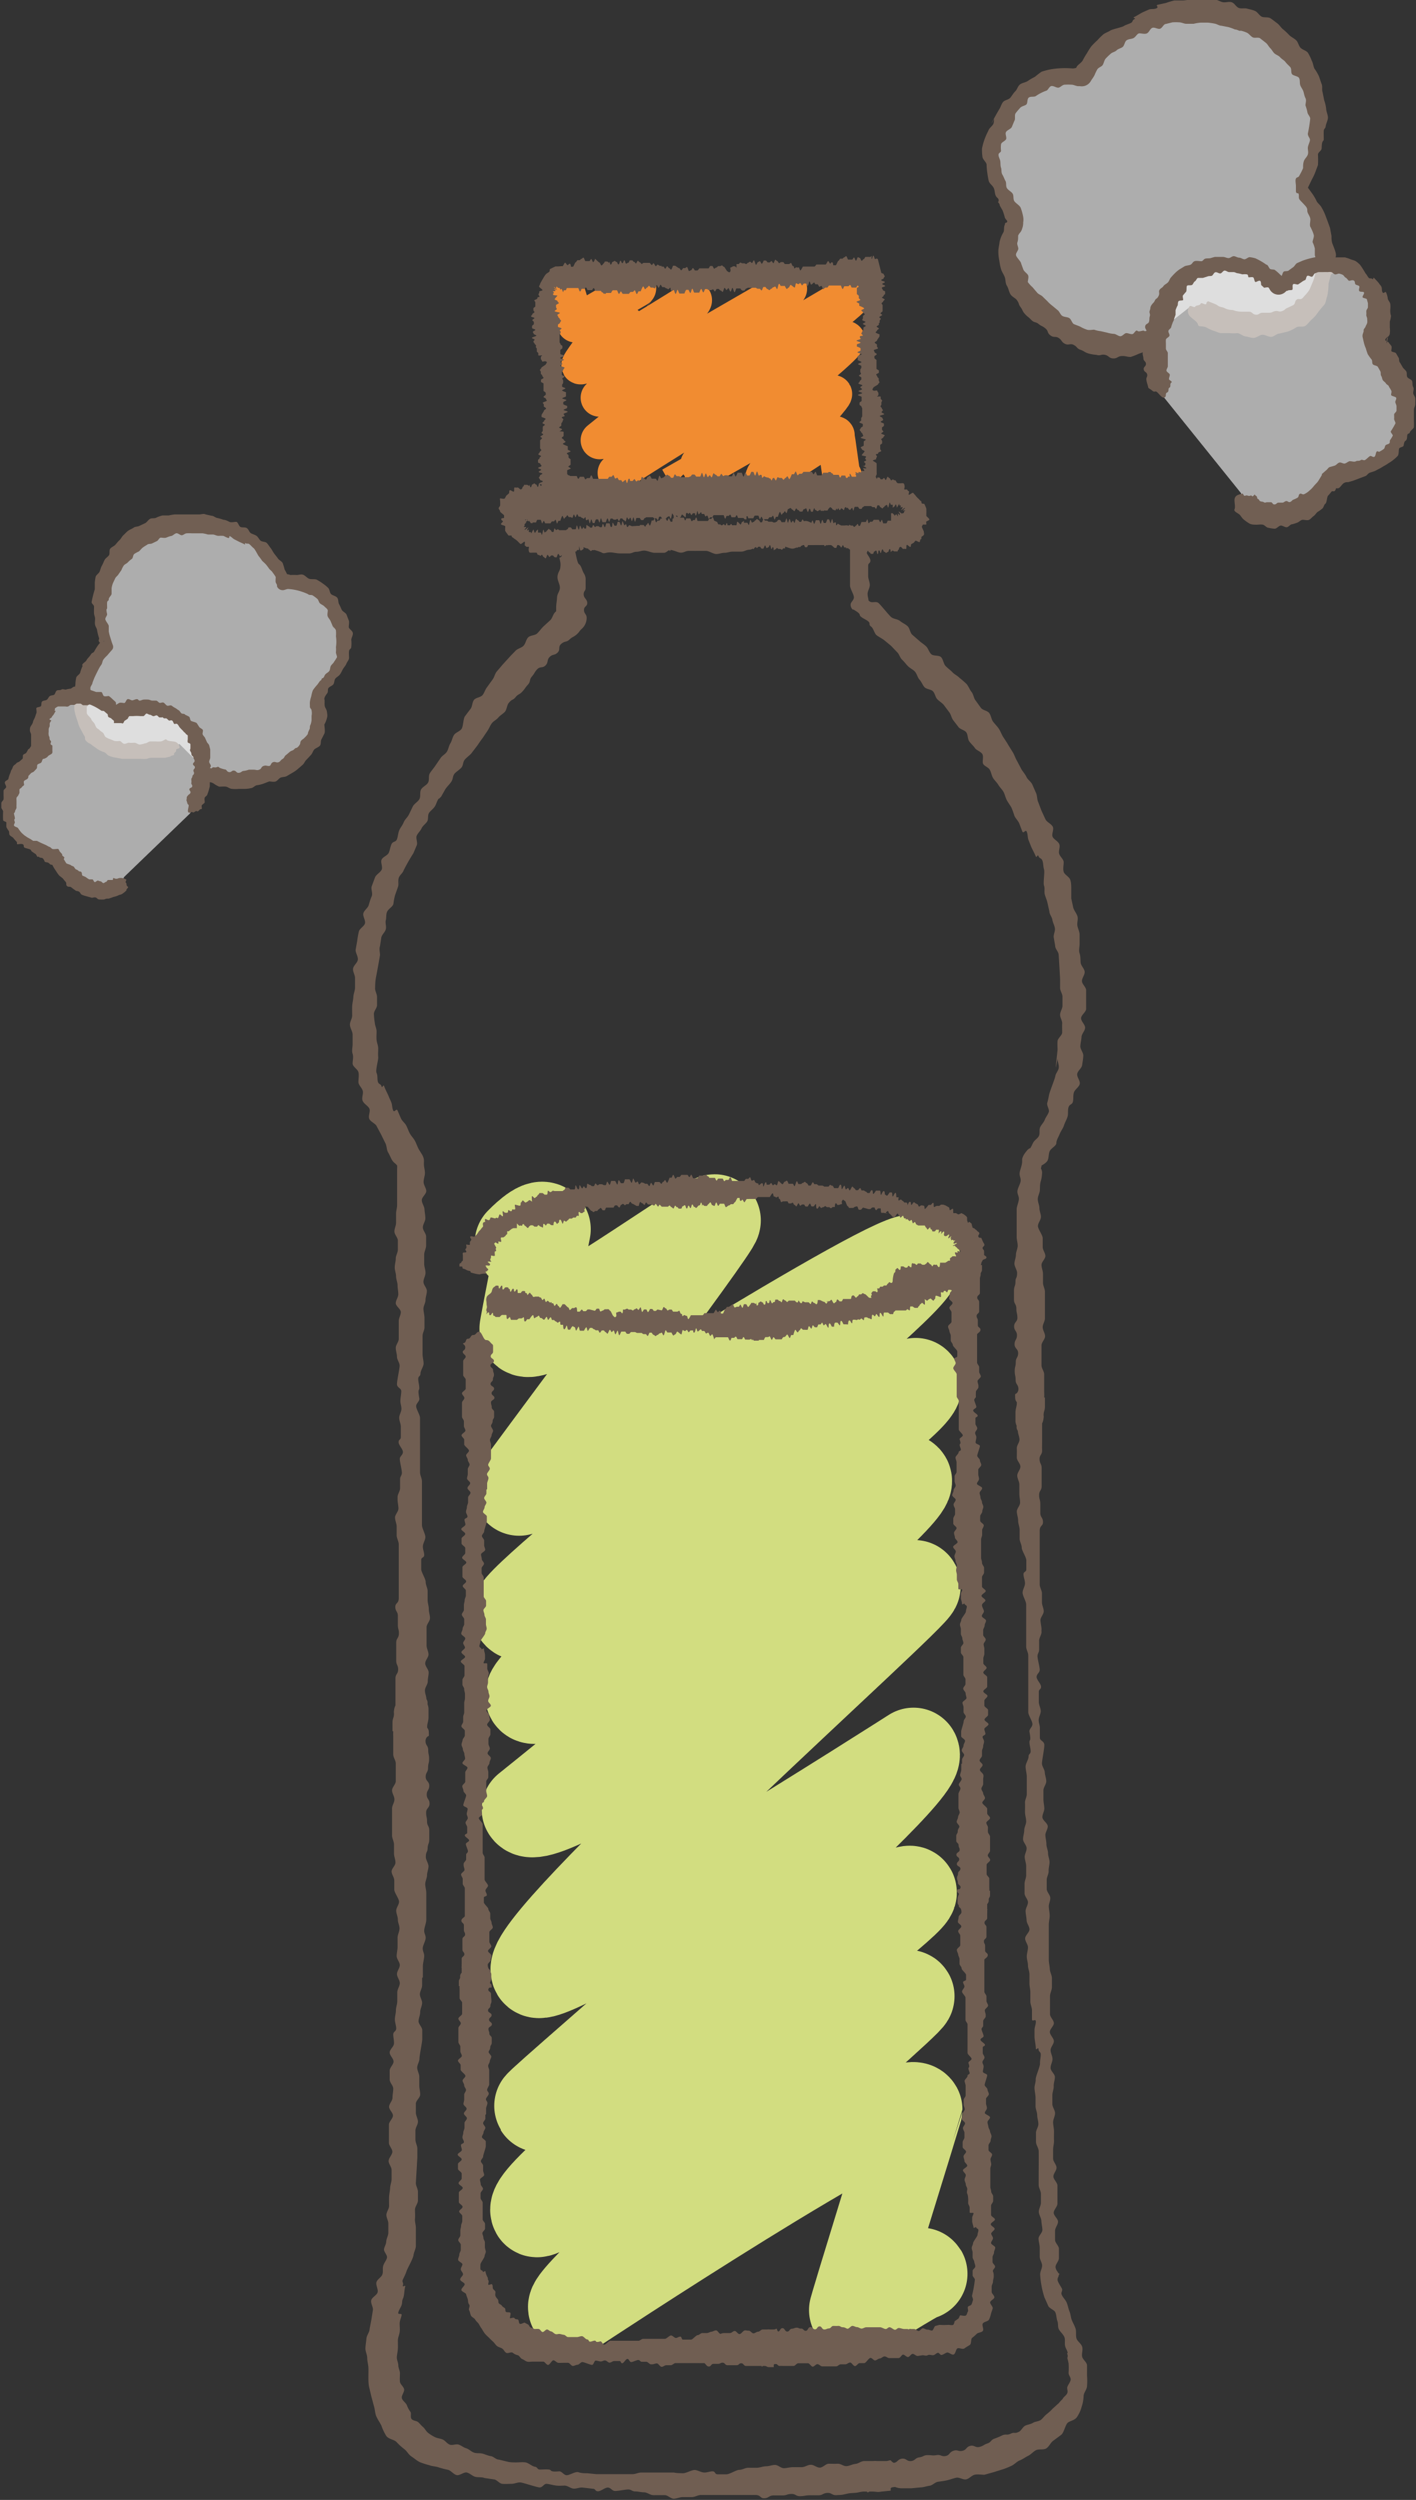
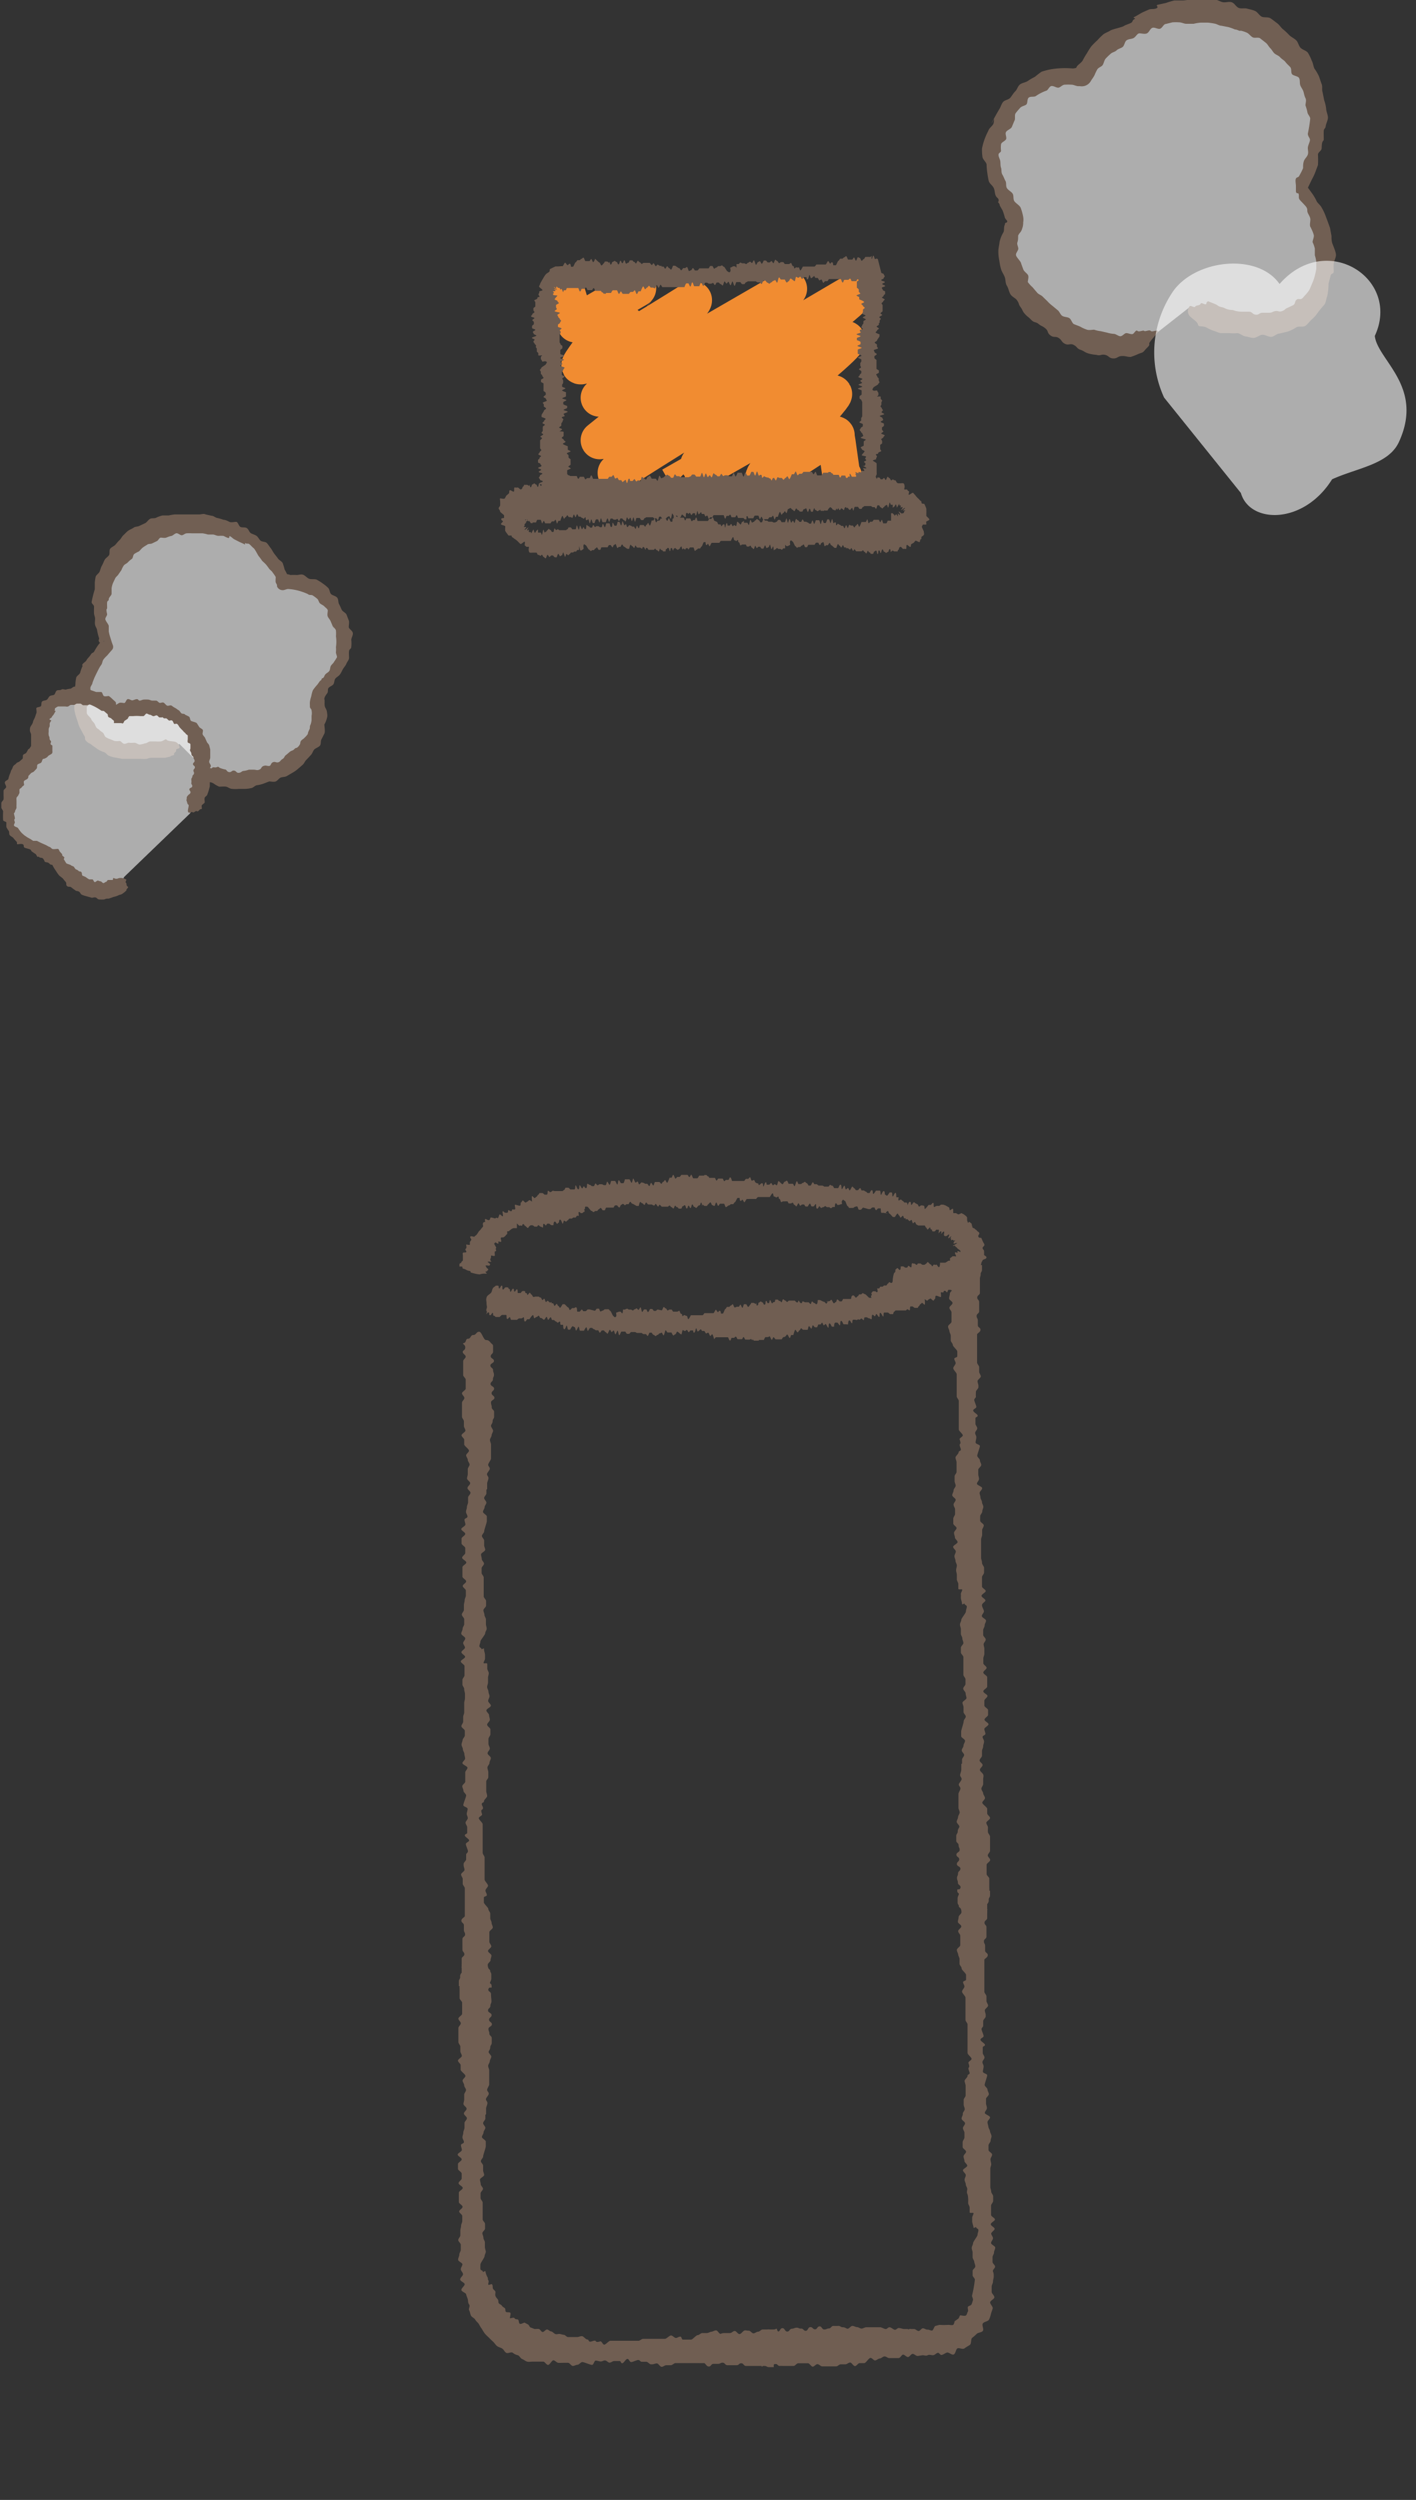
<svg xmlns="http://www.w3.org/2000/svg" viewBox="0 0 95.17 167.95">
  <rect x="0" y="0" width="95.17" height="167.95" fill="#333333" stroke="none" />
  <defs>
    <style>.cls-1{isolation:isolate;}.cls-2,.cls-4{fill:none;stroke-linecap:round;stroke-linejoin:round;}.cls-2{stroke:#f18c31;stroke-width:2.55px;}.cls-3{mix-blend-mode:multiply;}.cls-4{stroke:#d2dd80;stroke-width:6.19px;}.cls-5{fill:#705e52;}.cls-6{fill:#fff;opacity:0.6;}.cls-7{fill:#715f53;}</style>
  </defs>
  <title>アセット 9</title>
  <g class="cls-1">
    <g id="レイヤー_2" data-name="レイヤー 2">
      <g id="テキスト">
        <path class="cls-2" d="M37.82,19.19l.08,0s.8,2.57.8,2.57l4.13-2.38S38.91,24.45,39,24.56c.16.28,7.58-4.38,7.58-4.38.13.23-6.28,6.56-6.28,6.56l12.67-7.32L40.3,29.6c.12.22,17.18-10.06,17.25-10,.31.54-16.11,12.19-16.11,12.19s15-9.62,15.44-8.92c.23.39-11.75,9.8-11.74,9.81L56,26.49c.09.15-4.74,5.36-4.62,5.57S56,29,56.17,29.26c0,.06.39,2.79.39,2.79l.09-.05" transform="translate(0 -0.02)" />
        <g class="cls-3">
-           <path class="cls-4" d="M35,83.53s1.34-1.4,1.61-.93c0,0-1.33,6.7-1.3,6.76.58,1,12.56-7.63,12.73-7.35S34.86,100,34.89,100.1s26-16.43,26.59-15.35c.72,1.25-27.16,22.76-26.66,23.63C35.81,110.09,61.54,93,61.54,93c.76,1.32-26.68,19.54-25.82,21S60,98,60.88,99.47c.69,1.19-25.41,22.11-25.41,22.11,1,1.74,26-15,26-15,.24.41-26.41,24.08-25.38,25.87.66,1.14,25.31-14.61,25.31-14.61.86,1.49-25.21,23.5-25.1,23.68s24.48-15.13,24.91-14.38-26,19.9-25.15,21.42c.32.56,24.58-15.17,25-14.43.18.31-23,20.05-22.47,20.92,0,0,22.25-14.7,23-13.31,0,.05-4.2,13.56-4.16,13.64s4.42-2.74,4.5-2.6" transform="translate(0 -0.02)" />
-         </g>
-         <path class="cls-5" d="M39.42,36.86a4.1,4.1,0,0,1,1,.27c.21.13.23,0,.61,0,.16,0,.42.07.65.07l.61,0c.18,0,.29-.11.49-.11s.32-.08.52-.08.5.15.7.15.41,0,.61,0,.26-.19.46-.19.5.18.7.18.32-.12.52-.12h.59c.19,0,.37,0,.57,0s.49.21.69.21.35-.08.55-.08.35-.08.55-.08l.59,0c.19,0,.34-.13.54-.13s.55-.29.75-.3h.59c.2,0,.19.19.38.18s.33-.09.53-.1.46.16.66.15.53-.24.73-.24.4,0,.6,0h1l.59,0,.59,0c.2,0,.39-.14.59-.15h.29L57.13,36v.31l0,.61,0,.61v.61l0,.61,0,.61c0,.2.26.59.26.79s-.21.31-.22.48a.44.44,0,0,0,.14.34l.05,0,0,0c.59.34.34.34.49.47s.35.2.51.33,0,.21.18.34.22.46.37.58.37.22.53.35.31.25.46.38l.41.43c.14.14.17.35.32.49s.26.3.4.44.34.22.47.37.17.39.3.53.2.35.33.5.43.14.57.28.16.39.29.53.32.24.45.4l.36.48c.12.15.15.39.27.54l.36.47c.13.15.41.19.52.35s.08.43.19.59.27.29.38.45.37.23.49.39,0,.5.06.66.35.24.45.41.12.38.22.55.26.3.36.47.26.31.35.48.13.38.22.55.22.33.31.5a5.57,5.57,0,0,1,.2.55c.08.18.24.32.32.5l.21.55c.08.18.21-.15.29,0s.06.38.12.56l.16.4c.07.19.26.52.33.7s.12-.18.19,0,.19.11.26.3.05.4.11.59-.07.91,0,1.09,0,.4.05.59.14.37.18.56l.13.58c0,.19.17.37.2.56s.14.38.17.57-.1.42-.08.61l.1.58c0,.2.21.37.23.57s.09,1.46.1,1.66l0,.59c0,.2.16.39.16.59v.6c0,.2-.15.4-.16.6s.15.4.14.6,0,.4,0,.6-.29.38-.31.58,0,.4,0,.59c-.14,1.31-.17,1.56,0,.59,0,.2.1.41.08.61s-.2.37-.23.56-.36,1-.41,1.22-.07.38-.13.57.16.45.1.63-.21.35-.27.52-.23.33-.31.5,0,.41-.08.58-.29.28-.38.44-.08.18-.17.33,0,0-.13.1-.08.07-.16.16a1.58,1.58,0,0,0-.18.25,1.13,1.13,0,0,0-.11.27l0,.16c0,.28-.15.57-.17.78s.08.32.07.52-.21.51-.22.71.1.31.1.51-.15.51-.15.71l0,.61v.61l0,.61c0,.21.07.42.07.61s-.12.42-.12.61-.1.42-.1.6.18.44.18.61c0,.4-.11.3-.11.6s-.1.3-.1.6,0,.3,0,.6.16.3.16.6.06.3.07.6-.22.3-.22.6.19.3.19.6-.16.3-.16.6.24.3.24.6-.16.3-.16.6-.07.3-.07.6.06.3.06.6.18.3.19.6a.4.4,0,0,1-.09.26.28.28,0,0,1-.07.06c-.07,0-.07.1-.06.18a.42.42,0,0,0,0,.1.44.44,0,0,0,.11.29v.09c0,.17-.09.37-.09.61s0,.38,0,.6a.92.92,0,0,0,.08.29.45.45,0,0,0,.08.34c0,.18.1.37.11.57s-.19.4-.18.61,0,.4,0,.61.23.39.24.6-.21.4-.21.61.14.4.14.6,0,.4,0,.61.05.4.05.61-.23.41-.22.61.09.4.09.6.09.4.1.6l0,.61c0,.2.14.4.14.6s.31.65.31.86,0,.4,0,.6-.2.14-.19.35.09.36.1.57-.16.44-.16.65.24.59.24.79,0,.4,0,.61v1l0,.61,0,.61c0,.2.14.4.14.6V112l0,.61,0,.61v.61l0,.61,0,.61c0,.2.27.58.28.79s-.24.34-.2.53c.13.68,0,.48,0,.69s.08.4.08.61-.14.16-.14.36-.2.47-.2.67.07.43.08.64l0,.61,0,.61c0,.2-.13.38-.12.58s0,.41,0,.61.07.4.08.61-.13.41-.13.61-.08.41-.08.61.23.4.24.6-.14.41-.13.61.1.4.1.61V126c0,.2-.12.41-.11.61v.61c0,.2.23.4.23.6s-.17.41-.16.61.06.4.07.61.19.4.19.6-.29.41-.29.61.19.4.19.6-.08.41-.08.61.08.4.08.6.1.4.1.6,0,.41,0,.61.06.4.06.6,0,.4,0,.61.11.4.11.6v.6c0,.2.25-.06.26.14s-.09.38-.09.58l0,.44c0,.2.09.59.09.79s.17-.14.18.06.15.16.15.36-.06.4-.05.6-.3.87-.29,1.07-.09.4-.08.6.06.4.07.6v.6c0,.2.11.4.11.6s.08.4.08.6-.17.41-.16.6l0,.6c0,.2.17.4.18.6s0,1.49,0,1.69v.6c0,.2.15.4.15.6l0,.6c0,.2-.15.41-.14.61s.16.4.17.6.06.4.07.6-.27.41-.26.61.08.4.08.6c0,1.35,0,1.61,0,.6,0,.2.16.4.16.6s-.14.4-.13.61a6.07,6.07,0,0,0,.29,1.53l.25.56c.08.19.4.26.48.44s.07.41.14.59,0,.41.12.59.28.31.35.49,0,.42.05.6.09.19.15.37-.05,0,0,.18,0,.11,0,.28a2.42,2.42,0,0,1,.08.33,4.81,4.81,0,0,1,0,.63c0,.17.12.25.14.42s-.21.42-.23.56.06.24,0,.39-.27.27-.31.39a3.12,3.12,0,0,0-.26.28l-.4.36a3.53,3.53,0,0,1-.4.37c-.15.11-.26.28-.4.39s-.39.11-.53.2-.37.12-.52.19-.28.34-.42.41c-.33.16-.29,0-.56.13s-.3,0-.56.11a4.83,4.83,0,0,1-.52.22c-.27.09-.22.24-.49.33s-.25.16-.53.23-.34-.14-.62-.07-.23.26-.52.33-.32-.1-.61,0-.24.29-.52.35-.32-.11-.61-.06-.3,0-.59,0-.28.11-.57.15-.27.22-.56.25-.32-.2-.61-.16-.28.24-.54.28a.39.39,0,0,1-.17-.12c-.08-.11-.18,0-.36,0h-.1l-.49,0a1.28,1.28,0,0,0-.29,0c-.18,0-.38,0-.59,0s-.37.17-.58.19-.38.13-.59.15-.4-.17-.61-.16-.4,0-.6,0-.38.25-.59.26-.4-.19-.61-.19-.39.15-.6.16l-.6,0c-.2,0-.4.06-.6.07s-.41-.22-.61-.22-.4.09-.6.09-.4.09-.6.1l-.6,0c-.2,0-.4.14-.6.14s-.65.3-.86.3h-.6c-.2,0-.14-.2-.34-.2s-.36.09-.57.08-.44-.17-.64-.17-.59.23-.79.22-.4,0-.6-.05l-.6,0H43.1c-.2,0-.41.12-.61.11l-.6,0H40.68l-.6,0-.6-.06c-.2,0-.4,0-.6-.07s-.6.21-.8.2-.31-.27-.51-.26c-.68.06-.47-.1-.67-.12s-.41,0-.61,0-.14-.16-.34-.19-.43-.26-.63-.29-.43,0-.63,0-.4,0-.59-.05l-.58-.14c-.19,0-.33-.2-.53-.23s-.37-.12-.56-.17-.39,0-.58-.07-.34-.24-.52-.29-.34-.2-.52-.25-.42.08-.6,0-.29-.27-.46-.34-.36-.08-.52-.16a2.5,2.5,0,0,1-.45-.28c-.14-.1-.22-.29-.34-.39s-.22-.23-.33-.33-.35-.09-.45-.22,0-.35-.07-.47a1.81,1.81,0,0,1-.24-.44c-.06-.17-.29-.3-.34-.48s.19-.43.15-.61-.26-.32-.28-.5,0-.37,0-.56-.11-.36-.11-.54-.11-.37-.1-.55.06-.37.07-.56,0-.38,0-.56.09-.37.12-.55,0-.39,0-.58.09-.37.13-.56-.26,0-.22-.19.18-.34.23-.53,0-.23.09-.42.08-.58.14-.77-.21.08-.15-.11-.09-.2,0-.39.18-.36.24-.55.44-.84.47-1.07.16-.44.16-.63,0-.41,0-.61l0-.61c0-.2-.08-.41-.06-.61s0-.41,0-.61.19-.4.2-.6v-.6c0-.2-.15-.41-.14-.61l.1-1.69,0-.6c0-.2-.13-.41-.13-.61v-.6c0-.2.17-.4.17-.6s-.14-.41-.14-.61,0-.4,0-.6.28-.4.29-.6-.06-.41-.06-.61c0-1.35,0-1.61,0-.6,0-.2-.14-.41-.14-.61s.15-.4.15-.6.19-1.12.19-1.32,0-.4,0-.6-.26-.41-.25-.61.11-.4.11-.6.12-.4.13-.6-.15-.41-.15-.6.15-.4.15-.6,0-.22,0-.42.05,0,.05-.18,0-.11,0-.31v-.37c0-.2.09-.51.09-.7s-.1-.3-.1-.5.2-.51.2-.71-.11-.3-.1-.5.14-.51.14-.71l0-.6v-.6l0-.6c0-.21-.07-.41-.07-.6s.12-.42.12-.6.1-.42.1-.6-.18-.44-.18-.61c0-.4.11-.3.12-.6s.11-.3.11-.6,0-.3,0-.6-.15-.3-.15-.6-.06-.3-.06-.6.23-.3.23-.6-.19-.3-.19-.6.17-.3.17-.6-.24-.3-.24-.6.16-.3.16-.6.07-.3.07-.6-.06-.3-.06-.6-.18-.3-.18-.6a.4.4,0,0,1,.09-.26.28.28,0,0,1,.07-.06c.07,0,.08-.1.06-.18a.4.4,0,0,0,0-.1.44.44,0,0,0-.11-.3v-.09c0-.17.09-.37.09-.6s0-.38,0-.6a.9.9,0,0,0-.07-.29.45.45,0,0,0-.07-.34c0-.18-.1-.37-.1-.58s.19-.4.19-.61.06-.4.06-.6-.23-.4-.23-.61.22-.4.22-.6-.13-.4-.13-.61,0-.4,0-.61,0-.4,0-.61.23-.4.23-.61-.08-.4-.08-.61-.08-.4-.08-.61l0-.6c0-.2-.13-.4-.13-.61s-.3-.66-.3-.86,0-.4,0-.61.2-.14.2-.34-.09-.36-.09-.57.17-.44.17-.64-.23-.59-.23-.8,0-.4,0-.61l0-.61V99.54c0-.2-.13-.4-.13-.61l0-.61,0-.61,0-.61V96.5l0-.61,0-.61c0-.2-.26-.59-.26-.79s.25-.33.21-.53c-.12-.68,0-.48,0-.69s-.07-.4-.07-.61.15-.16.15-.36.21-.47.21-.67-.07-.44-.07-.64l0-.61,0-.61c0-.2.13-.37.13-.58s0-.4,0-.61-.06-.4-.07-.61.14-.41.14-.61.09-.4.09-.61-.23-.4-.23-.61.14-.4.14-.61-.09-.4-.09-.61l0-.61c0-.2.13-.41.13-.61l0-.61c0-.2-.22-.4-.22-.61s.17-.41.17-.61-.05-.41-.06-.61-.18-.4-.18-.61.3-.41.3-.61-.18-.4-.18-.61.09-.41.09-.61-.07-.4-.07-.6v-.08a1.83,1.83,0,0,0,0-.22,1,1,0,0,0-.12-.33l-.22-.35c-.11-.21-.17-.41-.27-.59s-.25-.32-.34-.49-.15-.36-.24-.53-.27-.29-.35-.47-.15-.35-.23-.53-.21.16-.29,0-.06-.37-.13-.55-.1-.21-.17-.39-.25-.51-.31-.69-.13.18-.18,0-.18-.11-.24-.3,0-.4-.09-.59.13-.88.11-1.07,0-.39,0-.58-.09-.38-.11-.57,0-.38,0-.58-.11-.38-.12-.58a4.88,4.88,0,0,1-.06-.59c0-.2.2-.39.21-.58V67c0-.2-.14-.4-.13-.6s0-.46.08-.82l.15-.81.1-.58c0-.19-.07-.41,0-.61l.09-.59c.05-.19.25-.35.3-.54s-.05-.42,0-.61,0-.4.1-.59.36-.31.41-.5a4.3,4.3,0,0,1,.11-.58c.44-1.25.51-1.49.19-.56.07-.19,0-.42.06-.61s.27-.32.33-.51a12.52,12.52,0,0,1,.65-1.14l.23-.54c.08-.18-.08-.47,0-.65s.25-.32.33-.5.29-.3.38-.47,0-.42.14-.59.31-.28.4-.46.08-.21.17-.38,0,0,.13-.13.08-.08.18-.25l.18-.32c.1-.17.33-.38.43-.55s.07-.31.17-.47.42-.33.52-.49.07-.31.18-.47.4-.34.5-.5l.36-.47c.12-.17.22-.33.34-.48l.33-.49c.12-.17.19-.37.3-.52s.34-.26.45-.4.34-.26.45-.4.13-.44.24-.57c.25-.3.27-.16.46-.39s.26-.16.46-.38.17-.24.37-.46.08-.33.27-.55.15-.26.35-.48.37-.06.57-.27.07-.35.27-.56.33-.09.54-.3,0-.38.25-.59.33-.08.54-.28.26-.15.48-.34.18-.24.36-.39l0,0a1,1,0,0,0,.32-.73v0c0-.26-.18-.27-.18-.53s.23-.23.22-.48-.23-.3-.24-.56.14-.21.13-.47l0-.51a.73.73,0,0,0-.13-.46c-.14-.27-.16-.49-.32-.6s-.27-1.21-.4-1.35-.14.29-.29.16-.14.4-.29.28-.11.44-.27.45.07.23,0,.67c0,.19-.17.35-.19.62s.16.5.16.75-.18.4-.19.65-.06.45-.06.69l0,.7v0l.39-.82-.45.42c-.15.14-.19.41-.34.55l-.46.42c-.14.14-.26.31-.41.46s-.46.12-.61.27-.17.41-.31.56-.4.19-.54.34-.29.29-.43.45l-.42.46-.4.47c-.14.15-.17.4-.3.56l-.36.5c-.13.16-.18.38-.31.54s-.46.16-.58.33-.1.44-.23.6l-.37.49c-.12.17-.11.68-.23.85s-.38.23-.5.4-.14.4-.25.57-.13.4-.24.57-.34.27-.44.45l-.35.51c-.11.17-.26.32-.36.5s0,.46-.13.64-.37.26-.46.45,0,.46-.11.64-.33.29-.43.47l-.27.56c-.09.18-.27.32-.35.52s-.22.35-.3.54-.08.42-.16.61-.26.11-.35.3-.11.4-.19.59-.42.28-.49.48.11.49,0,.68-.37.31-.44.51l-.22.59c-.06.2.09.47,0,.67s-.14.39-.2.59-.31.35-.36.55.16.47.11.67-.36.35-.41.55a5.72,5.72,0,0,0-.11.62l-.11.62c0,.21.18.45.15.66s-.29.38-.32.59.14.44.13.65l0,.63c0,.21-.1.41-.11.62s-.07.42-.08.63,0,.42,0,.63-.17.42-.15.64.18.43.18.64,0,.43,0,.64-.07.44,0,.65,0,.44,0,.65.34.38.39.58,0,.45,0,.66.23.38.29.59-.1.48,0,.69.37.33.45.52-.11.5,0,.7.41.29.49.48l.3.56.28.57c.1.18.08.44.18.61s.18.37.27.53a.87.87,0,0,0,.19.21.64.64,0,0,1,.15.16s0,.09,0,0,0-.13,0-.08a2.31,2.31,0,0,1,0,.3l0,.61c0,.2,0,.4,0,.6v1.21c0,.2-.07.4-.07.6s0,.4,0,.6-.12.4-.11.6.23.4.23.6l0,.6c0,.2-.14.4-.14.6s-.07.4-.07.6.09.4.09.6.1.4.1.6.05.4.05.6-.17.4-.17.6.34.4.34.6-.14.4-.14.6,0,.4,0,.6l0,.6c0,.2-.2.4-.2.6s.08.4.08.6.18.4.18.6-.18,1-.18,1.24.29.27.29.47-.06.46-.06.66.07.33.07.53-.15.4-.15.6.11.4.11.6l0,.69c0,.2-.15.15-.15.35s.29.46.29.66-.21.28-.21.47.14.72.14.92-.12.24-.12.44,0,.4,0,.6-.17.4-.17.6,0,0,0,.17.06.41.06.6-.23.41-.23.6.11.41.11.6,0,.41,0,.6.14.41.14.6l0,.6,0,.6v.6l0,.6c0,.22,0,.42,0,.6s0,.44,0,.61c0,.39-.23.3-.23.6s.17.3.17.6v.6c0,.3.08.3.07.6s-.18.3-.18.6,0,.3,0,.6,0,.3,0,.6.13.3.13.6-.18.3-.18.6,0,.3,0,.6,0,.29,0,.45,0,.08,0,.16c0,.29,0,.3,0,.6v0a1,1,0,0,0-.1.37.45.45,0,0,0,0,.17v0c0,.3-.09.3-.1.6v.6l.05,0a3.08,3.08,0,0,0,0,.36l0,.6v.6c0,.2.17.4.17.6v.6c0,.2,0,.4,0,.6s-.25.4-.25.61.16.4.16.61-.16.4-.16.61l0,.6c0,.2,0,.4,0,.61v.6c0,.2.13.4.13.61l0,.6c0,.2.1.4.1.61s-.26.4-.26.6.18.4.18.61v.61c0,.2.32.61.32.81s-.19.4-.19.6.11.4.11.61.12.4.11.61-.13.4-.13.61l0,.61c0,.2-.06.4-.06.61s.21.41.21.61-.19.4-.19.6.19.41.19.61-.16.4-.17.61v.61c0,.2-.09.4-.09.61s-.07.4-.07.61.09.41.09.61-.2.2-.2.4.06.4.05.61-.29.4-.29.6.26.41.26.61-.25.4-.26.6l0,.61c0,.2.24.41.24.61s-.05.4-.05.61-.22.4-.23.6.27.41.26.61-.27.4-.27.6v.61l0,.61c0,.2.24.41.23.61s-.24.4-.25.6.2.41.2.61v.61c0,.2-.09.4-.1.6s-.06.4-.07.6,0,.41,0,.61-.17.39-.18.59.14.41.13.61l0,.6c0,.2-.13.39-.14.59s-.13.35-.15.52.23.39.2.56-.16.3-.24.51,0,.42-.07.62-.35.33-.4.53.13.47.08.67-.38.33-.43.54.15.47.11.67l-.1.63-.12.63c0,.21-.19.41-.21.63s-.06.43-.07.65.12.44.12.66.07.44.08.65,0,.44,0,.65,0,.44.05.66l.15.64.17.63c.07.21.07.44.14.64s.25.45.36.67a3.47,3.47,0,0,0,.33.7c.16.22.5.24.67.39a4.3,4.3,0,0,0,.52.48c.19.13.3.38.5.51s.36.28.56.38a5.4,5.4,0,0,0,.65.21c.2.08.44.07.64.15a5.63,5.63,0,0,0,.62.16c.2.06.35.29.56.35s.5-.22.7-.17.37.24.57.29.42,0,.62.08l.61.09c.2,0,.37.28.58.3s.42,0,.62,0,.43-.12.63-.09,1,.3,1.23.33.31-.26.51-.24.46.1.66.12.34,0,.54,0,.39.18.59.2.41-.09.61-.07l.69.08c.2,0,.14.16.34.17s.48-.26.68-.25.27.22.47.23.73-.11.92-.1.24.13.44.13.4.06.6.06.4.18.6.19,0,0,.18,0,.41,0,.61,0,.41.24.6.24.41-.11.61-.11.41,0,.61,0,.41-.14.61-.14l.61,0,.61,0h.61l.61,0h.6c.24,0,.44,0,.61,0,.4,0,.31.23.61.22s.3-.18.6-.19h.61c.3,0,.3-.09.6-.1s.31.16.61.15.3-.05.6-.06l.61,0c.3,0,.3-.14.6-.16s.31.17.62.15.3,0,.6-.07.3-.06.6-.08.3-.06.6-.09h.24c.05.08.09.06.17,0h.2c.3,0,.31.06.62,0l.61-.06a.22.22,0,0,0,0-.12c0-.12.17-.11.3-.13a1.19,1.19,0,0,0,.46.09c.19,0,.4,0,.62,0l.62-.06c.2,0,.4-.08.61-.11s.37-.24.58-.27.4-.05.61-.1.39-.12.6-.17.46.15.67.11.37-.26.57-.31.45,0,.66,0l.61-.17.61-.19c.2-.06.4-.15.6-.24s.35-.28.55-.36.37-.21.57-.31.34-.28.53-.38.5,0,.69-.12.28-.37.46-.51l.53-.39c.19-.12.29-.68.45-.82s.45-.15.62-.38a2.35,2.35,0,0,0,.32-.7,2.5,2.5,0,0,0,.13-.72c0-.22.23-.44.23-.68a4.45,4.45,0,0,0,0-.69c0-.22,0-.46,0-.68s-.29-.39-.33-.6.07-.46,0-.67-.32-.35-.38-.55,0-.45-.06-.65-.17-.38-.25-.57-.08-.41-.16-.6-.11-.4-.19-.59-.25-.33-.33-.52.1-.26,0-.44-.21-.33-.27-.5a.35.35,0,0,1,.05-.28c0-.09.08-.21.09-.19s-.09,0-.15-.14a.63.63,0,0,1-.14-.31c0-.2.24-.41.23-.62v-.61c0-.2-.26-.4-.26-.6s0-.41,0-.61.2-.41.2-.61-.29-.4-.29-.6.25-.41.25-.61l0-.61v-.61c0-.2-.26-.4-.27-.6s.22-.41.21-.61-.23-.4-.23-.6l0-.61c0-.2.07-.41.06-.61s0-.41,0-.61-.06-.41-.06-.61.13-.41.13-.61-.17-.4-.18-.6v-.61c0-.2.1-.41.09-.61s.08-.41.08-.61-.28-.4-.29-.6.13-.41.13-.61-.13-.4-.13-.6.23-.41.22-.61-.26-.4-.27-.6.28-.41.27-.61-.26-.4-.26-.6l0-.6v-.6c0-.2.13-.41.13-.61l0-.6c0-.2-.13-.4-.14-.6s-.06-.4-.07-.6v-.6c0-.2,0-.4,0-.6l0-.6v-.6c0-.2.06-.4.06-.6s-.05-.4-.06-.6.11-.4.1-.6-.24-.4-.24-.6l0-.6c0-.2.14-.4.13-.6s.06-.4.06-.6-.1-.4-.1-.6-.11-.4-.11-.6-.06-.4-.07-.6.17-.41.16-.61-.35-.4-.36-.6.14-.41.13-.61-.06-.4-.06-.6l0-.6c0-.2.19-.41.19-.61s-.09-.4-.1-.6-.19-.4-.19-.6.17-1,.16-1.25-.3-.27-.3-.47,0-.46,0-.66-.08-.33-.08-.53.14-.41.14-.6-.12-.4-.13-.6l0-.69c0-.2.15-.15.15-.35s-.3-.46-.3-.66.21-.28.21-.48-.15-.72-.15-.91.11-.25.11-.44,0-.4,0-.6.17-.41.16-.6,0,0,0-.17-.06-.4-.07-.6.22-.41.22-.61-.12-.4-.12-.6,0-.41,0-.6-.15-.41-.15-.6l0-.6,0-.6c0-.21,0-.41,0-.6l0-.6v-.6c0-.23,0-.44,0-.6,0-.39.23-.31.22-.61s-.18-.3-.18-.6,0-.3,0-.6-.08-.3-.08-.6.17-.3.17-.6,0-.3,0-.6v-.6c0-.3-.13-.3-.14-.6s.18-.3.17-.6,0-.3,0-.6,0-.29,0-.45,0-.09,0-.16c0-.29,0-.3,0-.6h0a1,1,0,0,0,.1-.37.45.45,0,0,0,0-.17v0c0-.3.09-.3.09-.6s0-.3,0-.6l-.05,0a3,3,0,0,0,0-.36v-.6l0-.6c0-.2-.18-.4-.18-.6V91c0-.2,0-.4,0-.6s.24-.4.24-.61-.16-.4-.16-.61.16-.4.15-.61V88c0-.2,0-.4,0-.6v-.6c0-.2-.13-.4-.13-.6l0-.6c0-.2-.1-.4-.1-.6s.26-.4.26-.6-.18-.4-.18-.6v-.6c0-.2-.32-.61-.32-.81s.19-.4.2-.6-.1-.4-.1-.6-.11-.4-.11-.61.13-.4.14-.6,0-.4.06-.6.08-.39.09-.58a.6.6,0,0,0-.08-.28L70,78.36s0-.11-.06,0,0,0,0,0l.17-.1a1,1,0,0,0,.28-.24c.12-.2.07-.49.17-.68S71,77,71,76.81s.14-.4.22-.6.22-.37.29-.58.18-.39.24-.59,0-.43.07-.64.24-.16.29-.36,0-.42.07-.63.35-.36.39-.57-.2-.46-.17-.67.3-.38.33-.59.07-.42.08-.63-.21-.44-.2-.65.07-.41.08-.62.24-.41.24-.62-.27-.42-.27-.63S73,68,73,67.8V66.55c0-.21-.27-.4-.28-.61s.2-.43.18-.64-.25-.4-.27-.61,0-.41-.07-.62,0-.42,0-.63,0-.42,0-.63-.12-.41-.15-.61.07-.44,0-.64-.23-.38-.28-.58L72,60.38c0-.2,0-.43,0-.63s0-.43-.07-.63-.38-.33-.44-.53,0-.44,0-.64-.23-.36-.3-.56.09-.47,0-.67-.38-.31-.45-.5.13-.5,0-.69-.4-.29-.48-.48L70,54.49l-.22-.58c-.09-.19-.06-.43-.15-.62l-.25-.57c-.09-.19-.3-.31-.39-.5s-.23-.34-.34-.52l-.29-.55c-.11-.18-.17-.38-.27-.56l-.33-.53c-.1-.18-.22-.35-.33-.52s-.18-.38-.29-.55-.27-.32-.39-.48-.14-.41-.26-.58-.44-.19-.56-.35l-.36-.5c-.13-.16-.14-.41-.27-.57s-.2-.37-.33-.53a5.67,5.67,0,0,0-.47-.41c-.14-.15-.35-.24-.49-.39s-.32-.27-.46-.42-.15-.42-.29-.58-.52-.07-.67-.21-.2-.38-.34-.52-.33-.25-.48-.39l-.46-.4c-.15-.14-.16-.43-.31-.57s-.35-.22-.51-.35-.43-.13-.59-.26-.7-.82-.86-.95-.4,0-.55-.08-.25-.25-.36-.36l.25.52v-.16c0-.2-.07-.34-.07-.53s.15-.4.15-.6-.11-.4-.11-.6l0-.69c0-.2.15-.15.15-.35s-.29-.46-.29-.66.21-.27.21-.47a3.78,3.78,0,0,0-.09-.55l0-.23a.53.53,0,0,0-.62-.41,2.83,2.83,0,0,1-.37.06c-.21,0-.25-.11-.46-.1s-.42,0-.62,0-.43-.16-.64-.16,0,0-.18,0-.41.07-.62.07-.45-.21-.66-.21-.41.12-.61.13-.43,0-.64,0-.39.15-.6.16l-.62,0-.62,0h-.63l-.62,0-.62,0c-.24,0-.46,0-.64,0-.41,0-.4-.2-.71-.19s-.24.17-.56.19l-.63,0c-.31,0-.28.08-.59.09s-.39-.14-.71-.13-.29,0-.6.06l-.62,0c-.31,0-.24.12-.55.14s-.41-.14-.72-.12-.29,0-.6.06-.29,0-.6.06-.28,0-.59.06-.34,0-.65,0-.37-.05-.68,0l-.62,0a.11.11,0,0,0,0,.08c.13.14-.44,0-.31.16s-.18.15,0,.29-.41,0-.27.16A1.71,1.71,0,0,0,39.42,36.86Z" transform="translate(0 -0.02)" />
+           </g>
        <path class="cls-5" d="M45.14,36.46a1.08,1.08,0,0,1,.13.38c0,.17,0,0,.12,0s.07.09.11.09.07,0,.11,0,.07-.14.11-.14.07-.1.11-.1.07.19.11.19.07.06.11.06.07-.23.11-.23.07.22.11.22.07-.13.11-.13h.11s.07,0,.11,0,.07.23.11.23.07-.08.11-.08.07-.08.11-.08.07,0,.11,0,.07-.13.11-.13.12-.3.16-.3h.11s0,.2.06.2.07-.09.1-.09.08.17.11.17.11-.23.15-.23.07,0,.11,0l.11,0h.29s.07-.13.11-.13l.11,0,.11,0,.11,0h.11l.11,0,.11,0s.11-.26.15-.26.06.25.09.22.09.05.12.05.07-.07.11-.07,0,.15.06.15.08.21.12.21.08-.06.12-.06.07,0,.11,0,.07,0,.11,0,.06.14.1.14.07,0,.11,0,.07-.06.11-.06.07.14.11.14.07.09.11.09.08-.22.11-.22.07.15.11.15.07-.09.11-.09l.11,0s.07.13.11.13l.11,0s.08-.22.11-.22.07.18.11.18.07-.05.11-.05.08-.18.11-.18.07.3.1.3.08-.18.11-.18S52,37,52,37s.07-.07.11-.07.07-.09.11-.09.07.06.11.06.07,0,.11,0,.07.05.11.05.07-.1.11-.09l.11,0s0-.25,0-.25.07.1.1.1l.08,0s.11-.07.14-.07,0-.17,0-.17,0-.14.07-.14.07.07.11.07.15.32.19.32.07.1.11.1.07-.05.11-.05h.11s.07-.1.11-.1.07-.07.11-.07.07.18.11.18.07,0,.11,0,.07-.16.11-.16l.3,0h.11s.07-.14.11-.14H55s.07.16.11.16.07-.15.11-.15.07-.05.11-.05.07.28.1.28.07-.07.11-.07c.24,0,.29,0,.11,0,0,0,.07-.15.11-.15s.07.15.11.15.2.18.23.18h.11s.08-.26.11-.26.07.11.11.11.07.12.11.12.07-.15.11-.15.07.15.11.15,0,0,.08,0,0,.05,0,.05,0,0,.05,0H57s.09.09.13.09.06-.1.09-.1.09.19.12.19.06-.11.09-.11.09.14.13.14.07,0,.11,0h.11s.07,0,.11,0,.08-.07.11-.07.07.11.11.11.07.1.11.1.08-.18.11-.18.05.11.11.11.05.1.11.1.05,0,.11,0,.06-.16.11-.16.05-.06.11-.06.05.23.11.23S59,37,59.08,37s.06.17.11.17.06-.24.12-.24.06.16.12.16.06.07.13.07.06-.06.12-.06.05-.18.12-.19,0,0,.06.09l0,.06c0,.07,0,.07,0,.05l0,0S60,37,60,37h0s.09.08.15.07.09,0,.15,0,0,0,.06-.09.05,0,.06-.09.06-.12.11-.13.14.16.19.14.11,0,.17,0,0-.25.06-.27.18.16.24.13,0-.17.09-.2l.14-.08s.07-.1.11-.13.23.12.28.08,0-.14.08-.18,0-.14.06-.18.1-.06.14-.11,0-.17,0-.22-.15-.31-.13-.35l.07-.13s.2,0,.22,0,0-.13,0-.18.19-.08.21-.15-.2-.21-.2-.26,0-.11,0-.17a1.39,1.39,0,0,0,0-.18l0-.12a1.55,1.55,0,0,0-.06-.16,1.39,1.39,0,0,0-.07-.15c0-.05-.17,0-.19-.08s0-.1-.06-.14-.08-.07-.11-.11l-.11-.1-.1-.11s-.05-.08-.09-.11-.06-.08-.1-.11-.25.15-.29.13.06-.25,0-.24-.08-.09-.12-.11-.11,0-.16,0,0-.15,0-.17,0-.23-.09-.25-.12,0-.16,0-.1,0-.14,0-.08,0-.13-.05-.06-.14-.11-.15-.09,0-.13-.05-.09.06-.14.05-.08-.15-.12-.15-.08-.09-.12-.09-.09.22-.13.22-.08-.15-.12-.14-.08.09-.11.09l-.11,0s-.07-.13-.11-.12l-.11,0s-.07.22-.11.22-.08-.17-.11-.17-.07.05-.11.05-.07.18-.11.18-.08-.3-.11-.3-.07.18-.11.18-.07-.09-.11-.09-.07.07-.11.07-.07.09-.11.09-.07-.05-.11-.05-.07,0-.11,0-.07-.05-.11-.05-.07.1-.11.1l-.11,0s0,.25,0,.26-.07-.1-.11-.1l-.08,0s-.1.08-.14.08,0,.17,0,.17,0,.15-.06.15-.07-.06-.11-.06-.16-.31-.2-.31-.07-.09-.11-.09-.07.05-.11.06h-.11s-.07.1-.11.1-.07.07-.11.07-.07-.18-.11-.18-.07,0-.11,0-.07.16-.11.16l-.3,0h-.11s-.07.14-.11.14h-.11s-.07-.16-.11-.16-.07.15-.11.15-.07.05-.11.05-.08-.27-.11-.27-.07.07-.11.07c-.24,0-.29,0-.11,0,0,0-.07.15-.11.15s-.07-.15-.11-.14-.2-.17-.24-.17h-.11s-.07.26-.1.26-.07-.1-.11-.1-.07-.12-.11-.12-.07.16-.11.16-.07-.14-.11-.14,0,0-.08,0,0-.05,0-.05,0,0-.06,0h-.07s-.09-.08-.13-.08-.05.1-.09.1-.09-.19-.13-.19-.05.11-.09.11-.09-.14-.13-.14-.07,0-.11,0H52.4s-.07,0-.11,0-.07.07-.11.07-.08-.11-.11-.11-.08-.1-.11-.1-.08.18-.11.18-.06-.11-.11-.11-.06-.1-.11-.1-.05,0-.11,0-.05.16-.11.16-.05.06-.11.06-.06-.22-.11-.22-.05.19-.11.19-.06-.17-.11-.16-.05.24-.1.24-.06-.16-.11-.16-.05-.07-.11-.07-.05.06-.11.06-.05.18-.11.18-.06-.23-.11-.23-.05.2-.1.22a.67.67,0,0,1,0-.14c0-.12,0-.05-.07,0H50s0,0-.05,0-.07,0-.11,0-.07.15-.11.15-.07.1-.11.11-.07-.19-.11-.19-.07-.05-.11-.05-.07.23-.11.23-.07-.21-.11-.21-.07.14-.11.14H49s-.07,0-.11,0-.08-.23-.11-.23-.07.08-.11.08-.07.09-.11.09-.07,0-.11,0-.07.14-.11.14-.11.3-.15.3H48.1s0-.2-.06-.2-.06.09-.1.09-.08-.17-.12-.17-.1.23-.14.23-.07,0-.11,0l-.11,0h-.29s-.07.13-.11.14l-.11,0-.11,0-.11,0h-.11l-.11,0-.11,0s-.1.26-.14.26-.06-.25-.1-.21-.09,0-.12,0-.07.07-.11.07,0-.15-.07-.15-.09-.21-.12-.21-.08.07-.11.07-.07,0-.11,0-.07,0-.11,0-.07-.13-.11-.13-.07,0-.11,0-.07.06-.11.07-.07-.14-.11-.14-.07-.09-.11-.09-.07.23-.11.23-.07-.14-.11-.14-.07.09-.11.09l-.11,0s-.07-.13-.11-.13l-.11,0s-.07.22-.11.22-.08-.17-.11-.17-.07.05-.11.06-.07.18-.11.18-.08-.3-.11-.3-.07.18-.11.18-.07-.09-.11-.09-.07.07-.11.07-.07.09-.11.09-.07-.05-.11-.05-.07,0-.11,0-.07-.05-.11-.05-.07.1-.11.1l-.11,0s0,.25,0,.25-.07-.1-.11-.1l-.08,0s-.1.08-.14.08,0,.17,0,.17,0,.15-.06.15-.07-.06-.11-.06-.16-.31-.2-.31-.07-.09-.11-.09-.07.05-.11.05h-.11s-.07.1-.11.1-.07.07-.11.07-.07-.18-.11-.17-.07,0-.11,0-.07.16-.11.16l-.3,0h-.11s-.07.14-.11.14h-.11s-.07-.16-.11-.16-.07.15-.11.15-.07.05-.11.05-.08-.27-.11-.27-.07.07-.11.07c-.24,0-.29,0-.11,0,0,0-.07.15-.11.15s-.07-.14-.11-.14-.2-.17-.24-.17h-.11s-.07.26-.1.26-.07-.1-.11-.1-.07-.12-.11-.12-.07.15-.11.16-.07-.14-.11-.14,0,0-.08,0,0-.05,0-.05,0,0-.06,0h-.07s-.09-.08-.13-.08-.05.1-.09.1-.09-.19-.13-.19-.05.11-.09.11-.09-.14-.13-.14-.07,0-.11,0h-.11l-.11,0s-.07.07-.11.07-.08-.11-.11-.11-.08-.1-.11-.1-.08.18-.11.18-.06-.11-.11-.11-.06-.1-.11-.1-.05,0-.11,0-.05.16-.11.16-.05.06-.11.06-.06-.22-.11-.22-.05.19-.11.19-.06-.17-.11-.17-.05.24-.1.24-.06-.16-.12-.16-.06-.07-.12-.07-.06.06-.12.06-.05.18-.12.19,0,0-.06-.09l0-.06c0-.07,0-.07,0-.05l0,0s0,.06-.06.11h0s-.1-.08-.15-.07-.1,0-.15,0,0,0-.06.09-.05,0-.07.09-.07.12-.12.13-.16-.15-.22-.13-.13,0-.19,0,0,.26-.06.28-.21-.13-.27-.09,0,.19-.08.23l-.15.13s-.06.12-.1.18-.27,0-.31,0,0,.17,0,.23,0,.17,0,.23-.08.12-.1.19.1.16.09.22.27.23.27.28a1.1,1.1,0,0,0,0,.15c0,.05-.2,0-.19.1s.1.09.11.14-.15.15-.13.2.26.09.28.13,0,.11,0,.16,0,.1,0,.14l.05.09.09.12a1.33,1.33,0,0,0,.09.12s.16,0,.19,0,0,.08.07.12.08.05.11.08l.12.08.11.09a1.16,1.16,0,0,0,.1.1s.07.08.11.1.23-.17.27-.16,0,.25,0,.24.08.08.12.1.11,0,.15,0,0,.15,0,.16,0,.23.09.24.11,0,.16,0,.09,0,.14,0,.08,0,.13,0,.07.15.11.15.08,0,.13.05.09-.06.13-.06.08.15.12.15.08.09.13.09.08-.23.13-.23.09.14.13.14.08-.09.12-.1h.12s.09.12.13.12h.12s.06-.22.1-.23.09.17.13.16.07-.06.11-.06.06-.18.09-.19.1.29.13.29.06-.18.09-.19.08.08.12.08.07-.08.1-.08.06-.1.1-.1.08,0,.11,0,.07-.05.1-.06.08,0,.11,0,.06-.1.1-.11h.11s0-.25,0-.26S39,37,39,37l.08,0s.1-.08.13-.09,0-.17,0-.17,0-.15.05-.15.08.06.11.06.18.3.22.3.08.09.12.09.07-.06.1-.06h.11s.06-.1.1-.11.07-.08.1-.08.09.17.12.17.07,0,.1,0,.06-.17.09-.17h.41s.06-.14.1-.15h.11s.09.15.12.15.06-.16.1-.16.07-.06.1-.06.1.27.13.27.07-.07.1-.08c.24,0,.29,0,.11,0,0,0,.06-.15.1-.16s.08.14.12.14.21.16.25.15l.11,0s.05-.27.09-.27.08.1.12.1.08.11.12.11.06-.16.09-.16.08.14.12.14,0,0,.07,0,0,.05,0,0,0,0,.06,0l.07,0s.1.08.13.07,0-.11.08-.11.11.18.14.18,0-.11.08-.12.1.13.14.13.08,0,.11,0h.11s.07,0,.11,0,.07-.08.1-.08.08.11.12.1.08.09.12.09.06-.19.09-.19.06.11.12.1.06.1.12.09.05,0,.11,0,0-.16.09-.17,0-.07.1-.07.07.22.13.21,0-.19.09-.2.07.16.12.16,0-.24.09-.25.07.16.12.15.06.07.11.06,0-.06.1-.07,0-.18.09-.19.07.23.13.23,0-.23.09-.23.07.16.12.15h.11c.05,0,0,0,.07-.11a.85.85,0,0,0,.05-.35c0-.19.17-.3.15-.5s-.09-.19-.11-.38-.1-.15-.11-.34-.09-.09-.12-.27,0,.1-.09.1-.08-.16-.12-.16-.05.2-.09.21-.08-.17-.12-.16-.07,0-.11,0h-.11l-.11,0s-.06.18-.09.18h-.11s-.07,0-.1,0-.09-.24-.13-.23-.06.16-.1.17-.09-.15-.12-.15h-.22l-.11,0s-.06.14-.1.14-.07,0-.1,0-.06.11-.1.11S44,34.8,44,34.8s-.06.19-.09.19H43.8s-.08.33-.12.34-.09-.18-.12-.18-.06.12-.1.12-.06.13-.1.13-.08-.12-.12-.11-.07,0-.11,0-.08,0-.11,0-.05.22-.09.22-.09-.17-.12-.17-.06.2-.09.21-.09-.15-.12-.15l-.11,0s-.08-.07-.12-.07-.08-.05-.11,0-.06.1-.1.1-.05-.19-.09-.19-.07.07-.1.07-.1-.27-.13-.27-.05.27-.09.28-.09-.24-.13-.24h-.11s-.05.26-.09.26-.08,0-.11,0-.09-.21-.13-.2,0,.28-.09.29-.09-.25-.13-.25h-.22s-.05.26-.09.26-.09-.22-.13-.22-.05.22-.09.22l-.11,0s-.08-.07-.12-.07-.08,0-.11,0-.07.06-.1.06-.08-.14-.12-.13-.06.17-.09.17h-.11s-.08-.1-.12-.1-.08-.08-.12-.08,0,.28-.09.28-.08-.13-.12-.13-.06.12-.1.13-.09-.23-.13-.23-.05.26-.09.26-.1-.28-.13-.28-.05.26-.09.26l-.11,0-.11,0s-.08-.14-.12-.13-.07,0-.11,0-.06.13-.1.13-.07.06-.1.06l-.11,0s-.08,0-.11,0l-.11,0h-.11s-.08-.07-.11-.06-.07.05-.1.05-.08-.11-.11-.11-.05.24-.08.24l-.1,0s-.07-.14-.11-.14-.07-.07-.1-.07-.06.09-.09.09-.06.1-.09.1-.06.05-.09.05-.06-.18-.09-.18-.07.34-.1.34-.05-.15-.08-.15-.06,0-.09,0h-.09s0-.2,0-.21-.07.07-.09.07-.09.16-.12.16-.08-.21-.1-.22-.13.26-.15.25,0-.08-.06-.09-.07.05-.09,0,0-.16,0-.17-.09.08-.11.07,0-.06,0-.07.08-.13.07-.14-.23.19-.25.17.13-.18.11-.19-.15,0-.17,0,.08-.09.06-.11,0-.06,0-.08.13-.12.12-.14,0,0,0,0-.07,0-.07,0,.19-.12.19-.13-.11,0-.12,0,0,0,0,0-.14,0-.15,0,0,0,0,0,0,0,0,0,0,0,0,0,0,0,0,0v0h0a1,1,0,0,1,.21.1l-.15-.09h0s0-.06,0-.07.13.12.13.12,0,0,0,0l0,0s0-.12,0-.13.09.16.11.15,0,0,0,0,0,0,0,0,0,0,0,0,0,0,.05-.05h0s0,.09.06.09,0,0,0,0h0s0,.09.08.08h.08v-.05l.05,0h.09l.09,0s.06-.18.09-.18h.1s.07,0,.11,0,.08.24.11.24.07-.16.11-.16.07.16.11.16H37s.07-.13.11-.13.07,0,.11,0,.07-.1.11-.11.08.25.11.25.07-.18.11-.18h.11s.1-.33.14-.33.08.19.11.19.07-.11.11-.11.07-.12.11-.12.07.12.11.12.07,0,.11,0,.07.05.11.05.07-.22.11-.22.08.18.11.18.07-.2.11-.2.08.16.11.16l.11,0s.07.08.11.08.07.06.11.06.07-.1.11-.1,0,.2.08.2.07-.06.11-.07.08.28.11.28.07-.27.1-.27.08.25.11.25h.11s.07-.25.11-.25.07,0,.11,0,.08.21.11.21.07-.28.1-.28.08.26.11.26h.22s.07-.25.11-.25.08.23.11.23.07-.22.11-.22l.11,0s.07.07.11.07.07,0,.11,0,.07-.05.11-.05.07.14.11.14.07-.16.11-.17h.11s.07.11.11.11.07.09.11.09.07-.27.1-.27.07.14.11.14.07-.12.11-.12.08.24.11.23.07-.25.1-.25.08.29.11.29.07-.25.1-.25l.11,0,.11,0s.07.14.11.14.07,0,.11,0,.07-.13.11-.13.07-.05.11-.06l.11,0s.07,0,.11,0h.22s.07.07.11.07.07,0,.11,0,.07.12.11.12.07-.23.1-.23l.11,0s.07.14.11.14.07.07.11.07.07-.09.11-.09.07-.1.11-.1.07-.05.11-.05.07.17.11.17.07-.35.1-.35.07.14.11.14.07,0,.11,0l.11,0s.08.2.11.2.07-.08.11-.09.07-.18.11-.18.19.18.23.18,0-.29.08-.29.08.06.12.06.06-.07.09-.07.07.15.11.15.07-.12.11-.12.09,0,.12,0,0,.15.06.15.08-.29.11-.29.05.21.09.21.13-.14.16-.14,0,.12.08.12.07,0,.11,0,.07.17.11.17,0,0,0,0,.07-.06.11-.06.08.23.11.22.07-.11.11-.11.07,0,.11,0,.07-.14.11-.14l.11,0,.11,0h.11l.11,0h.11s.08,0,.11,0,.06.23.11.23.05-.18.11-.18h.11c.05,0,.05-.08.11-.08s.06.17.11.17.05,0,.11,0h.11c.05,0,.05-.13.11-.13s.06.18.11.18.05,0,.11,0,.05,0,.11,0,.05,0,.11,0l0,0h0c0,.09,0,.06,0,0h0c.05,0,.06.09.11.09h.11a.93.93,0,0,0,0-.11c0-.12,0-.09.05-.1s.05.14.08.14.07,0,.11,0l.11,0,.11,0s.07-.18.11-.18h.11s.07,0,.11,0,.08.24.11.24.07-.16.11-.16.07.16.11.16h.33s.07-.13.11-.13.07,0,.11,0,.07-.1.11-.1.08.25.11.25.07-.18.11-.18h.11s.1-.33.14-.33.08.19.11.19.07-.11.11-.11.07-.12.11-.12.07.12.11.12S53,34,53,34s.07.05.11.05.07-.22.11-.22.08.18.11.18.07-.2.11-.2.07.16.11.16l.11,0s.07.08.11.08.07.06.11.06S54,34,54,34s0,.2.08.2.07-.06.11-.06.08.28.11.28.07-.27.11-.27.08.25.11.25h.11s.07-.25.11-.25.07,0,.11,0,.08.21.11.21.07-.28.1-.28.08.26.11.26h.22s.07-.25.11-.25.08.23.11.23.07-.22.11-.22h.11s.07.07.11.07.07,0,.11,0,.07-.05.11-.05.07.14.11.14.07-.17.11-.17h.11s.07.11.11.11.07.09.11.09.07-.27.1-.27.07.14.11.14.07-.12.11-.12.08.24.11.24.07-.25.1-.25.08.29.11.29.07-.25.1-.25l.11,0,.11,0s.07.14.11.14.07,0,.11,0,.07-.13.11-.13.07-.06.11-.06l.11,0s.07,0,.11,0h.22s.07.07.11.07.07,0,.11,0,.07.12.11.11.07-.23.1-.23l.11,0s.07.14.11.14.07.07.1.07.07-.09.1-.09.07-.1.1-.1.06-.05.1-.05.06.18.09.18.08-.34.11-.34.05.15.08.15.06,0,.09,0H60s0,.21,0,.21.06-.07.09-.07.09-.16.12-.16.07.21.07.22.14-.26.16-.25,0,.07,0,.09.07,0,.09,0,0,.15,0,.16.1-.07.12-.05,0,.06,0,.08-.1.12-.08.13.24-.17.26-.15-.15.16-.14.17.15,0,.16,0-.09.07-.09.09,0,0,0,.05-.16.07-.16.07h.08l-.22,0h.07a.71.71,0,0,1,.13,0s0,0,0,0,0,0,0,0l0,0s0,0,0,0l0,0s-.05,0-.06,0-.18-.15-.2-.13.1.14.08.16l0,0s0,.08,0,.09-.11-.13-.13-.12,0,0,0,.06l0,0s0,.13,0,.14-.09-.16-.12-.15,0,0-.05.05,0,0,0,0,0,0,0,0,0,0-.06.05h0s0-.09-.06-.09,0,0,0,0h0s-.05-.09-.09-.08h-.08V35l-.05,0h-.09l-.09,0s-.06.18-.09.18h-.1s-.07,0-.1,0-.07-.24-.1-.24-.07.16-.11.16-.07-.16-.11-.16h-.33s-.07.13-.11.13-.07,0-.11,0-.07.1-.11.1-.07-.26-.1-.26-.07.18-.11.18H57.9s-.11.32-.15.32-.07-.19-.11-.19-.07.11-.11.11-.07.12-.11.12-.07-.12-.11-.12-.07,0-.11,0-.07-.05-.11-.05-.08.21-.11.21-.07-.18-.11-.18-.08.2-.11.2-.07-.16-.11-.16l-.11,0s-.07-.08-.11-.08-.07-.06-.11-.06-.07.1-.11.1,0-.2-.07-.2-.07.06-.11.06-.07-.28-.1-.28-.08.27-.11.27-.07-.25-.11-.25h-.11s-.08.25-.11.25-.07,0-.11,0-.07-.21-.11-.21-.08.28-.11.28-.07-.26-.11-.26h-.22s-.08.25-.11.25-.07-.23-.11-.23-.08.21-.11.21h-.11s-.07-.08-.11-.08-.07-.05-.11-.05-.07,0-.11,0-.07-.14-.11-.15-.08.16-.11.16h-.11s-.07-.11-.11-.11-.07-.09-.11-.09-.08.27-.11.27-.07-.14-.11-.14-.07.12-.11.12-.07-.24-.11-.24-.08.25-.11.25-.07-.29-.1-.29-.08.25-.11.25h-.11l-.11,0s-.07-.14-.11-.15-.07,0-.11,0-.07.12-.11.12-.07.05-.11.05l-.11,0s-.07-.05-.11-.05h-.22s-.07-.07-.11-.07-.07,0-.11,0-.07-.12-.11-.12-.08.23-.11.23l-.11,0s-.07-.15-.11-.15-.07-.07-.11-.07-.07.09-.11.09-.07.1-.11.1-.07.05-.11.05-.07-.18-.11-.18-.08.34-.11.34-.07-.15-.11-.15-.07,0-.11,0l-.11,0S50,35,50,35s-.07.08-.11.08-.08.18-.11.18-.18-.19-.22-.19-.05.29-.09.29-.08-.06-.12-.06-.06.07-.1.07-.07-.15-.11-.15-.07.11-.11.11-.09,0-.12,0,0-.15-.06-.16-.09.29-.12.29,0-.22-.08-.22-.13.13-.17.13,0-.12-.08-.12-.07,0-.11,0-.07-.17-.11-.17,0,0,0,0S48,35,48,35s-.07-.23-.1-.23-.07.11-.11.11-.07,0-.11,0-.08.14-.11.14l-.11,0-.11,0h-.11l-.11,0H47s-.08,0-.11,0-.05-.23-.1-.23-.06.17-.11.17H46.6c-.05,0-.05.08-.11.07s-.05-.17-.11-.18-.05,0-.11,0h-.11c-.05,0-.06.13-.11.13s-.05-.18-.11-.18-.05,0-.11,0-.05,0-.11,0-.05,0-.11,0-.05-.06-.11-.06-.05-.09-.11-.09h-.11a.93.93,0,0,0,0,.11c0,.19-.08,0-.08.19s-.06.19-.06.39-.08,0-.08.21A2.44,2.44,0,0,0,45.14,36.46Z" transform="translate(0 -0.02)" />
-         <path class="cls-5" d="M37.74,34.08a1,1,0,0,1,.16.38c0,.17.06,0,.14,0s.08.09.13.09.08,0,.13,0,.08-.15.13-.15.08-.1.13-.1.09.19.13.19.09.05.13.05.08-.23.13-.23.09.21.13.21.09-.14.13-.14h.13s.09,0,.13,0,.09.23.13.23.09-.08.13-.08.09-.09.13-.09.09,0,.13,0,.09-.13.13-.14.14-.3.19-.3h.13s0,.2.08.2.08-.09.12-.09.1.17.14.17.13-.23.17-.23.09,0,.13,0l.13,0h.36s.09-.13.13-.13l.13,0,.13,0,.13,0h.13l.13,0,.13,0s.13-.26.17-.26.07.25.12.21.11,0,.15,0,.09-.07.13-.07,0,.15.08.15.1.21.15.21.09-.07.14-.07.09,0,.13,0,.09,0,.13,0,.08.13.13.13.09,0,.13,0,.09-.06.13-.06.09.14.13.14.09.09.13.09.09-.23.13-.23.09.14.13.14.09-.09.13-.09l.13,0s.09.13.13.13l.13,0s.09-.22.13-.22.09.17.13.17.09-.05.13-.05.09-.18.13-.18.09.3.13.3.09-.18.13-.18.09.09.13.09.09-.07.13-.07.09-.09.13-.09.09.05.13.05.09,0,.13,0,.09.05.13.05.09-.1.13-.1l.13,0s0-.25,0-.25.08.1.13.1l.1,0s.13-.08.17-.08,0-.17,0-.17,0-.14.08-.15.09.06.13.06.19.31.23.31.09.09.13.09.09-.05.13-.05h.13s.09-.1.13-.1.09-.07.13-.07.09.18.13.18.09,0,.13,0,.09-.16.13-.16l.37,0h.13s.09-.14.13-.14h.13s.09.16.13.16.09-.15.13-.15.09-.05.13-.05.09.27.13.27.09-.07.13-.07c.3,0,.35,0,.13,0,0,0,.09-.15.13-.15s.09.15.13.15.25.17.29.17h.13s.09-.26.13-.26.09.1.13.1.09.12.13.12.09-.15.13-.15.09.15.13.15,0,0,.09,0,0,.05,0,.05,0,0,.07,0h.08s.11.08.15.08.06-.1.11-.1.11.19.16.19.07-.11.11-.11.11.14.16.14.09,0,.13,0h.13l.13,0s.09-.07.13-.07.09.11.13.11.09.1.13.1.09-.18.13-.18.07.11.13.11.07.1.13.1.07,0,.13,0,.06-.16.13-.16.07-.06.13-.06.07.22.13.22.06-.19.13-.19.07.17.13.17.06-.24.13-.24.07.16.13.16.07.07.13.07.07-.06.13-.06.06-.18.13-.18,0,0,.06.09v.07c0,.07,0,.08,0,.06l0,0s0-.05.06-.11h0s.08.09.13.09.08,0,.13,0,0,0,.06-.07,0,0,.07-.08.08-.1.13-.1.09.19.14.19.1.05.15.05.09-.23.14-.23.11.21.16.21.09-.14.14-.15h.16c.05,0,.1-.06.16-.07s.15.21.21.2.1-.1.16-.12.09-.11.15-.13.13,0,.19,0,.07-.17.13-.2.05-.35.1-.38l.15-.09s.15.14.2.1,0-.14.08-.18.21,0,.26,0,0-.29,0-.34.1-.07.14-.12a1.61,1.61,0,0,0,.11-.15l.05-.11.06-.16.05-.16c0-.05-.09-.15-.08-.2s.05-.09.06-.14,0-.11,0-.15,0-.1,0-.15l0-.15s0-.09,0-.14,0-.09,0-.14-.25-.16-.25-.2.25-.07.22-.11.05-.11.05-.16-.07-.09-.07-.14.15,0,.15-.08.21-.11.21-.15-.07-.09-.07-.14,0-.09,0-.13,0-.09,0-.13.13-.08.13-.13,0-.09,0-.13-.06-.09-.06-.13.14-.09.14-.13.09-.09.09-.13-.23-.09-.23-.13.14-.09.14-.13-.09-.09-.09-.13,0-.09,0-.13.13-.09.13-.13,0-.09,0-.13-.22-.09-.22-.13.17-.09.17-.13-.05-.09-.05-.13-.18-.09-.18-.13.3-.09.3-.13-.18-.09-.18-.13.09-.09.09-.13-.07-.09-.07-.13-.09-.09-.09-.13.06-.09.06-.13,0-.09,0-.13.05-.09.05-.13-.1-.09-.1-.13,0-.09,0-.13-.25,0-.25,0,.1-.08.1-.13,0-.05,0-.1-.08-.13-.08-.17-.17,0-.17,0-.15,0-.15-.08.06-.09.06-.13.32-.19.32-.23.09-.09.09-.13-.05-.09-.05-.13v-.13s-.1-.09-.1-.13-.07-.09-.07-.13.18-.09.18-.13,0-.09,0-.13-.16-.09-.16-.13l0-.37V24.2s-.14-.09-.14-.13v-.13s.16-.09.16-.13-.15-.09-.15-.13-.05-.09-.05-.13.28-.09.28-.13-.07-.09-.07-.13c0-.29,0-.35,0-.13,0,0-.15-.09-.15-.13s.15-.09.15-.13.17-.25.17-.29v-.13s-.26-.09-.26-.13.1-.09.1-.13.12-.09.12-.13-.15-.09-.15-.13.15-.09.15-.13,0,0,0-.09.05,0,.05,0,0,0,0-.07,0,0,0-.08.08-.11.08-.15-.1-.06-.1-.11.19-.11.19-.15-.11-.07-.11-.11.14-.11.14-.15,0-.09,0-.13v-.13s0-.09,0-.13-.07-.09-.07-.13.11-.09.11-.13.1-.09.1-.13-.18-.09-.18-.13.11-.07.11-.13.1-.07.1-.13,0-.07,0-.13-.16-.07-.16-.13-.06-.07-.06-.13.22-.07.22-.13-.19-.07-.19-.13.17-.07.17-.13-.24-.07-.24-.13.16-.07.16-.13.07-.07.07-.13-.06-.07-.06-.13-.14-.06-.17-.11L59,17.43a.12.12,0,0,0-.17,0h0c-.07,0-.07-.23-.13-.23s-.06.2-.12.22a.57.57,0,0,1,0-.14c0-.12,0-.05-.08,0h-.13a.1.1,0,0,0-.06,0s-.08,0-.13,0-.08.15-.13.15-.08.1-.13.11-.09-.19-.13-.19-.09-.05-.13-.05-.08.23-.13.23-.09-.21-.13-.21-.09.14-.13.14h-.13s-.09,0-.13,0-.09-.23-.14-.23-.09.08-.13.08-.09.09-.13.09-.09,0-.13,0-.09.14-.13.14-.14.3-.18.3H56s0-.2-.08-.2-.08.09-.12.09-.1-.17-.14-.17-.13.23-.17.23-.09,0-.13,0l-.13,0h-.36s-.09.13-.13.14l-.13,0-.13,0-.13,0h-.13l-.13,0-.13,0s-.13.26-.17.26-.08-.25-.12-.21-.11,0-.15,0-.09.07-.13.07,0-.15-.08-.15-.1-.21-.15-.21-.09.07-.14.07-.09,0-.13,0-.09,0-.13,0-.08-.13-.13-.13-.09,0-.13,0-.09.06-.13.07-.09-.14-.13-.14-.09-.09-.13-.09-.09.23-.13.23-.09-.14-.13-.14-.09.09-.13.09l-.13,0s-.09-.13-.13-.13l-.13,0s-.09.22-.13.22-.09-.17-.13-.17-.09.05-.13.06-.09.18-.13.18-.09-.3-.14-.3-.09.18-.13.18-.09-.09-.13-.09-.09.07-.13.07-.09.09-.13.09-.09-.05-.13-.05-.09,0-.13,0-.09-.05-.13-.05-.09.1-.13.1l-.13,0s0,.25,0,.25-.08-.1-.13-.1l-.1,0s-.13.08-.17.08,0,.17,0,.17,0,.15-.08.15-.09-.06-.13-.06-.19-.31-.24-.31-.09-.09-.13-.09-.09.05-.13.05h-.13s-.09.1-.13.1-.09.07-.13.07-.09-.18-.13-.18-.09,0-.13,0-.09.16-.13.16l-.37,0H47s-.09.14-.13.14H46.7s-.09-.16-.13-.16-.09.15-.13.15-.09.05-.13.05-.09-.27-.14-.27-.09.07-.13.07c-.29,0-.35,0-.13,0,0,0-.09.15-.13.15s-.09-.15-.13-.14-.25-.17-.29-.17h-.13s-.08.26-.13.26-.09-.1-.13-.1-.09-.12-.13-.12-.09.16-.13.16-.09-.15-.13-.14,0,0-.09,0,0-.05,0-.05,0,0-.07,0h-.08s-.11-.08-.15-.08-.06.1-.11.1-.11-.19-.16-.19-.06.11-.11.11-.11-.14-.16-.14-.09,0-.13,0h-.13s-.09,0-.13,0-.09.07-.13.07-.09-.11-.13-.11-.09-.1-.13-.1-.09.18-.13.18-.07-.11-.13-.11-.07-.1-.13-.1-.07,0-.13,0-.06.16-.13.16-.06.06-.13.06-.07-.22-.13-.22-.06.19-.13.19-.07-.17-.13-.16-.06.24-.13.24-.07-.16-.13-.16-.07-.07-.13-.07-.07.06-.13.06-.06.18-.13.18,0,0-.06-.09a.52.52,0,0,1,0-.07c0-.07,0-.08,0-.06l0,0s0,.05-.06.11h0s-.08-.09-.13-.09-.08,0-.13,0,0,0-.06.08,0,0-.07.08-.08.1-.12.1-.09-.19-.13-.19S40,17.4,40,17.4s-.08.23-.13.23-.09-.21-.13-.21-.09.14-.13.14h-.13s-.09,0-.13,0-.09-.23-.14-.23-.09.08-.13.08-.09.09-.13.09-.09,0-.13,0-.09.14-.13.14-.14.3-.18.3h-.14s0-.2-.08-.2-.08.09-.14.09-.12-.16-.17-.16-.13.24-.19.25-.11,0-.17,0l-.17,0-.12,0-.17.08-.18.09c-.06,0,0,.18-.1.22a1.5,1.5,0,0,0-.17.11,1.33,1.33,0,0,0-.12.16,1.25,1.25,0,0,0-.1.17,1.52,1.52,0,0,0-.1.17,1.82,1.82,0,0,0-.09.17c0,.06-.06.11-.07.17s.23.2.23.25-.25.06-.22.12-.05.12-.05.17.07.1.07.15-.15,0-.14.09-.21.12-.21.16.07.09.07.14,0,.09,0,.13,0,.09,0,.13-.13.09-.13.13,0,.09,0,.13.07.09.07.13-.14.09-.14.14-.09.09-.09.14.23.08.23.12-.14.09-.14.14.1.08.1.13,0,.09,0,.13-.12.09-.12.14,0,.09,0,.13.22.08.22.12-.17.1-.17.14.06.09.06.13.18.08.18.12-.3.1-.3.15.18.08.18.12-.09.09-.08.14.07.09.08.13.09.08.1.13-.05.09,0,.13.05.09.05.13,0,.09,0,.13.1.08.1.13,0,.09,0,.13.25,0,.26,0-.09.09-.09.13,0,.05,0,.1.08.12.08.17.17,0,.17,0,.15,0,.15.07-.06.09-.06.13-.31.2-.31.25-.09.09-.09.14.06.08.06.13v.13s.1.08.1.13.07.08.08.13-.17.1-.17.14,0,.09,0,.13.16.08.17.12l0,.37v.13s.14.08.15.13v.13s-.15.1-.15.14.16.08.16.12.06.09.06.13-.27.1-.27.14.07.08.07.13c0,.29,0,.35,0,.13,0,0,.15.08.15.13s-.14.09-.14.14-.16.25-.16.3l0,.13s.26.08.27.12-.1.09-.1.14-.11.09-.11.14.16.08.16.12-.14.09-.14.14,0,0,0,.09-.05,0,0,0,0,0,0,.07,0,0,0,.08-.08.11-.08.16.1.06.11.1-.19.12-.19.16.11.06.11.1-.13.12-.13.16,0,.09,0,.13V30s0,.09,0,.13.08.09.08.13-.11.1-.11.14-.09.1-.09.14.18.09.19.12-.11.07-.11.14-.1.07-.1.14,0,.06,0,.13.16.06.16.12.07.06.07.13-.22.08-.22.14.19.06.2.12-.16.07-.16.14.24.06.24.12-.16.07-.16.14-.07.07-.07.13.06.06.07.13.18.06.19.12-.23.08-.23.14.23.06.23.12-.16.07-.16.14v.13c0,.07,0,.06.11.1s.16.09.35.08.3.22.49.21.19-.1.38-.11.15-.11.34-.12.09-.1.28-.13-.1,0-.1-.12.16-.09.16-.14-.2-.07-.2-.12.17-.09.17-.14,0-.09,0-.13,0-.09,0-.13,0-.09,0-.13-.18-.08-.18-.12v-.13s0-.08,0-.13.24-.1.24-.14-.16-.08-.16-.12.15-.1.15-.14V31l0-.13s-.14-.08-.14-.13,0-.09,0-.13-.11-.08-.11-.13.25-.1.25-.14-.19-.08-.19-.12V30s-.33-.12-.33-.16.18-.1.18-.14-.12-.08-.12-.13-.12-.08-.13-.13.12-.09.12-.14,0-.09,0-.13,0-.09,0-.13S37.6,29,37.6,29s.18-.1.18-.14-.2-.08-.2-.12.16-.1.15-.14,0-.09,0-.13.08-.09.08-.14.06-.09.05-.14-.1-.08-.1-.13.2-.05.19-.1-.07-.09-.07-.13.28-.1.27-.15-.27-.08-.27-.12.24-.1.24-.14v-.13s-.25-.08-.26-.12,0-.09,0-.13.21-.1.21-.14-.28-.08-.28-.12.26-.1.25-.14v-.27s-.25-.08-.26-.12.22-.1.22-.14-.22-.08-.22-.12l0-.13s.07-.09.07-.14,0-.09,0-.13-.05-.09-.06-.13.14-.09.14-.14-.17-.08-.17-.12V25s.1-.09.1-.14.09-.09.08-.14-.28-.08-.28-.12.14-.09.13-.14-.12-.08-.12-.13.23-.1.23-.14-.26-.08-.26-.12.28-.1.28-.15-.25-.08-.26-.12l0-.13s0-.09,0-.13.14-.09.14-.14,0-.09,0-.13-.13-.08-.13-.13-.06-.09-.06-.13,0-.09,0-.13,0-.09,0-.13l0-.13v-.13s.07-.09.07-.13,0-.09-.05-.13.11-.09.11-.14-.24-.08-.24-.12,0-.09,0-.13.14-.09.14-.14.07-.09.07-.13-.09-.08-.09-.13-.1-.08-.1-.13-.06-.09-.06-.13.17-.1.17-.14-.35-.07-.35-.12.14-.09.14-.14-.05-.09-.05-.13,0-.09,0-.13.19-.1.19-.14-.09-.08-.09-.13-.18-.08-.19-.12.18-.22.18-.25-.29,0-.29-.08.06-.08.06-.11-.07-.06-.06-.09.15,0,.16-.06-.1-.07-.09-.09.05,0,.06,0,.14.06.15.05-.24-.17-.22-.19.18.12.18.11-.06-.13,0-.14.08.09.09.08,0,0,.07,0,.1.15.11.14,0,0,0,0,0-.07.05-.07.09.21.12.21,0-.12.07-.12.07,0,.1,0,.06-.15.09-.15l.11,0,.12,0h.13l.13,0h.13c.05,0,.1,0,.13,0s.07.23.13.23.06-.18.13-.18h.13c.07,0,.06-.08.13-.08s.07.17.13.17.07,0,.13,0h.13c.07,0,.06-.13.13-.13s.07.18.13.18.07,0,.13,0,.06,0,.1,0,0,0,0,0,.06,0,.13,0h0s.05.1.08.1,0,0,0,0h0c.07,0,.07.09.13.09h.13v-.05l.08,0,.13,0,.13,0s.08-.18.13-.18h.13s.09,0,.13,0,.09.24.14.24.09-.16.13-.16.09.16.14.16h.4s.09-.13.13-.13.09,0,.13,0,.09-.1.13-.11.09.25.14.25.09-.18.13-.18h.13s.13-.33.17-.33.09.19.13.19.09-.11.13-.11.09-.12.13-.12.09.12.13.12.09,0,.13,0,.09.05.13.05.09-.22.13-.22.09.18.13.18.09-.2.13-.2.09.16.13.16l.13,0s.09.08.13.08.09.06.13.06.09-.1.13-.1,0,.2.09.2.09-.06.13-.07.09.28.14.28.09-.27.13-.27.09.25.14.25H46s.09-.25.13-.25.09,0,.13,0,.09.21.14.21.08-.28.13-.28.09.26.14.26H47s.09-.25.13-.25.09.23.14.23.09-.22.13-.22l.13,0s.09.07.13.07.09,0,.13,0,.09-.05.13-.05.09.14.13.14.09-.17.13-.17h.13s.09.11.13.11.09.09.13.09.09-.27.13-.27.09.14.13.14.09-.12.13-.12.09.24.14.23.09-.25.13-.25.09.29.14.29.09-.25.13-.25l.13,0,.13,0s.09.14.13.14.09,0,.13,0,.09-.13.13-.13.09-.06.13-.06l.13,0s.09,0,.13,0h.26s.09.07.13.07.09,0,.13,0,.09.12.13.11.09-.23.13-.23l.13,0s.09.14.13.14.09.07.13.07.09-.09.13-.09.09-.1.13-.1.09-.05.13-.05.09.17.13.17.08-.34.13-.35.09.14.13.14.09,0,.13,0l.13,0s.09.2.13.2.09-.08.13-.09.09-.18.13-.18.23.18.27.18.06-.29.1-.29.1.06.15.06.07-.07.12-.07.09.15.13.15.09-.12.13-.12.11,0,.15,0,0,.15.08.15.1-.29.14-.29.06.21.11.21.16-.14.2-.14.05.12.1.12.09,0,.13,0,.09.17.13.17,0,0,0,0,.09-.06.13-.06.09.23.13.22.09-.11.13-.11.09,0,.13,0,.09-.14.13-.14l.13,0,.13,0h.13l.13,0h.13c.05,0,.1,0,.13,0s.07.23.13.23.06-.18.13-.18H57c.07,0,.06-.08.13-.08s.07.17.13.17.07,0,.13,0h.13c.07,0,.06-.13.13-.13s.07.18.13.18.06,0,.13,0,.07,0,.13,0,.07,0,.13,0l0,0h0c0,.09,0,.06,0,0h0c.07,0,.07.09.13.09h.13a.76.76,0,0,0,0-.11c0-.12,0-.09.07-.1s.06.14.1.14.09,0,.13,0h0l-1.07-1.05a.89.89,0,0,0,0,.11s0,.09,0,.13.17.09.17.13v.13s0,.09,0,.13-.24.09-.24.13.16.09.16.13-.16.09-.16.13v.4s.13.09.13.13,0,.09,0,.13.1.09.1.13-.25.09-.25.13.18.09.18.13v.13s.33.13.33.18-.19.09-.19.13.11.09.11.13.12.09.12.13-.12.09-.12.13,0,.09,0,.13-.05.09-.05.13.22.09.22.13-.18.09-.18.13.2.09.2.13-.16.09-.16.13,0,.09,0,.13-.08.09-.08.13-.06.09-.06.13.1.09.1.13-.2,0-.2.09.06.09.06.13-.28.09-.28.13.27.09.27.13-.25.09-.25.13v.13s.25.09.25.13,0,.09,0,.13-.21.09-.21.13.28.09.28.13-.26.09-.26.13v.27s.25.09.25.13-.23.09-.23.13.22.09.22.13v.13s-.07.09-.07.13,0,.09,0,.13.05.09.05.13-.14.09-.14.13.16.09.16.13v.13s-.11.09-.11.13-.09.09-.09.13.27.09.27.13-.14.09-.14.13.12.09.12.13-.24.09-.24.13.25.09.25.13-.29.09-.29.13.25.09.25.13l0,.13s0,.09,0,.13-.14.09-.14.13,0,.09,0,.13.13.09.13.13.05.09.05.13,0,.09,0,.13,0,.09,0,.13V28s-.07.09-.07.13,0,.09,0,.13-.12.09-.12.13.23.09.23.13,0,.09,0,.13-.14.09-.14.13-.07.09-.07.13.09.09.09.13.1.09.1.13.05.09.05.13-.17.09-.17.13.34.09.34.13-.14.09-.14.13,0,.09,0,.13,0,.09,0,.13-.2.09-.2.13.08.09.08.13.18.09.18.13-.19.22-.19.26.29.06.29.1-.06.09-.06.13.07.07.07.11-.15.07-.15.11.11.09.1.12,0,.09-.05.13-.16,0-.16,0,.27.13.27.17-.22,0-.23,0,.1.15.09.18-.12,0-.13,0-.07,0-.07.07-.18,0-.19,0,0,0,0,0,0,.07,0,.09-.22-.09-.22-.07.07.09.06.11-.05,0-.06,0,.08.13.06.14,0,0,0,.06l0,0-.06,0-.06,0-.07,0s-.07,0-.09,0-.1-.21-.14-.2,0,.18,0,.19H57s0,.08-.09.09-.07-.17-.12-.16,0,0-.1,0h-.11c-.06,0-.05.13-.11.13s-.06-.18-.12-.18-.06,0-.12,0-.06,0-.09,0,0,0,0,0-.06,0-.13,0h0s-.05-.1-.08-.1,0,0,0,0h0c-.07,0-.07-.09-.13-.09h-.13v.05l-.08,0-.13,0-.13,0s-.09.17-.13.18h-.13s-.09,0-.13,0-.09-.24-.13-.24-.09.16-.13.16-.09-.16-.13-.16H54s-.09.13-.13.13-.09,0-.13,0-.09.1-.13.1-.09-.25-.13-.25-.09.18-.13.18h-.13s-.13.33-.17.33-.09-.19-.13-.19-.09.11-.13.11-.09.12-.13.12-.09-.12-.13-.12-.09,0-.13,0-.09-.05-.13-.05-.09.22-.13.22-.09-.18-.13-.18-.09.2-.13.2-.09-.16-.13-.16l-.13,0s-.09-.08-.13-.08-.09-.06-.13-.06-.09.1-.13.1,0-.2-.09-.2-.09.06-.13.06-.09-.28-.13-.28-.09.27-.13.27-.09-.25-.13-.25h-.13s-.09.25-.13.25-.09,0-.13,0-.09-.21-.13-.21-.09.28-.13.28-.09-.26-.13-.26h-.27s-.09.25-.13.25-.09-.23-.13-.23-.09.22-.13.22H49s-.09-.07-.13-.07-.09,0-.13,0-.09.05-.13.05-.09-.14-.13-.14-.09.16-.13.16h-.13s-.09-.11-.13-.11-.09-.09-.13-.09-.09.27-.13.27-.09-.14-.13-.14-.09.12-.13.12-.09-.24-.13-.24-.09.25-.13.25-.09-.29-.13-.29-.09.25-.13.25l-.13,0-.13,0s-.09-.14-.13-.14-.09,0-.13,0-.09.13-.13.13-.09.05-.13.05l-.13,0s-.09,0-.13,0h-.26s-.09-.07-.13-.07-.09,0-.13,0-.09-.12-.13-.12-.09.23-.13.23l-.13,0s-.09-.14-.13-.14-.09-.07-.13-.07-.09.09-.13.09-.09.1-.13.1-.09.05-.13.05-.09-.17-.13-.17-.09.34-.13.34-.09-.14-.13-.14-.09,0-.13,0l-.13,0s-.09-.2-.13-.2-.09.08-.13.08-.09.18-.13.18-.23-.18-.27-.18-.06.29-.1.29-.1-.06-.15-.06-.07.07-.12.07-.09-.15-.13-.15-.09.11-.13.12-.11,0-.15,0,0-.15-.08-.15-.1.29-.14.29-.06-.21-.1-.21-.16.14-.2.14-.05-.12-.1-.12-.09,0-.13,0-.09-.17-.13-.17,0,0,0,0-.09.06-.13.06-.09-.23-.13-.23-.09.11-.13.11-.09,0-.13,0-.09.14-.13.14l-.13,0-.13,0h-.13l-.13,0H40c-.05,0-.1,0-.13,0s-.07-.23-.13-.23-.06.18-.13.18h-.13c-.07,0-.07.08-.13.08s-.07-.17-.13-.17-.07,0-.13,0H39c-.07,0-.06.13-.13.13s-.07-.18-.13-.18-.07,0-.13,0-.07,0-.13,0-.07,0-.13,0-.07-.05-.13-.05-.07-.09-.13-.09H37.9a.79.79,0,0,0,0,.11c0,.19-.09,0-.09.2s-.07.19-.07.39-.09,0-.09.21A2,2,0,0,0,37.74,34.08Z" transform="translate(0 -0.02)" />
+         <path class="cls-5" d="M37.74,34.08a1,1,0,0,1,.16.38c0,.17.06,0,.14,0s.08.09.13.09.08,0,.13,0,.08-.15.13-.15.08-.1.13-.1.09.19.13.19.09.05.13.05.08-.23.13-.23.09.21.13.21.09-.14.13-.14h.13s.09,0,.13,0,.09.23.13.23.09-.08.13-.08.09-.09.13-.09.09,0,.13,0,.09-.13.13-.14.14-.3.19-.3h.13s0,.2.08.2.08-.09.12-.09.1.17.14.17.13-.23.17-.23.09,0,.13,0l.13,0h.36s.09-.13.13-.13l.13,0,.13,0,.13,0h.13l.13,0,.13,0s.13-.26.17-.26.07.25.12.21.11,0,.15,0,.09-.07.13-.07,0,.15.08.15.1.21.15.21.09-.07.14-.07.09,0,.13,0,.09,0,.13,0,.08.13.13.13.09,0,.13,0,.09-.06.13-.06.09.14.13.14.09.09.13.09.09-.23.13-.23.09.14.13.14.09-.09.13-.09l.13,0s.09.13.13.13l.13,0s.09-.22.13-.22.09.17.13.17.09-.05.13-.05.09-.18.13-.18.09.3.13.3.09-.18.13-.18.09.09.13.09.09-.07.13-.07.09-.09.13-.09.09.05.13.05.09,0,.13,0,.09.05.13.05.09-.1.13-.1l.13,0s0-.25,0-.25.08.1.13.1l.1,0s.13-.08.17-.08,0-.17,0-.17,0-.14.08-.15.09.06.13.06.19.31.23.31.09.09.13.09.09-.05.13-.05h.13s.09-.1.13-.1.09-.07.13-.07.09.18.13.18.09,0,.13,0,.09-.16.13-.16l.37,0h.13s.09-.14.13-.14h.13s.09.16.13.16.09-.15.13-.15.09-.05.13-.05.09.27.13.27.09-.07.13-.07c.3,0,.35,0,.13,0,0,0,.09-.15.13-.15s.09.15.13.15.25.17.29.17h.13s.09-.26.13-.26.09.1.13.1.09.12.13.12.09-.15.13-.15.09.15.13.15,0,0,.09,0,0,.05,0,.05,0,0,.07,0h.08s.11.08.15.08.06-.1.11-.1.11.19.16.19.07-.11.11-.11.11.14.16.14.09,0,.13,0h.13l.13,0s.09-.07.13-.07.09.11.13.11.09.1.13.1.09-.18.13-.18.07.11.13.11.07.1.13.1.07,0,.13,0,.06-.16.13-.16.07-.06.13-.06.07.22.13.22.06-.19.13-.19.07.17.13.17.06-.24.13-.24.07.16.13.16.07.07.13.07.07-.06.13-.06.06-.18.13-.18,0,0,.06.09v.07c0,.07,0,.08,0,.06l0,0s0-.05.06-.11h0s.08.09.13.09.08,0,.13,0,0,0,.06-.07,0,0,.07-.08.08-.1.13-.1.09.19.14.19.1.05.15.05.09-.23.14-.23.11.21.16.21.09-.14.14-.15h.16c.05,0,.1-.06.16-.07s.15.21.21.2.1-.1.16-.12.09-.11.15-.13.13,0,.19,0,.07-.17.13-.2.05-.35.1-.38l.15-.09s.15.14.2.1,0-.14.08-.18.21,0,.26,0,0-.29,0-.34.1-.07.14-.12a1.61,1.61,0,0,0,.11-.15l.05-.11.06-.16.05-.16c0-.05-.09-.15-.08-.2s.05-.09.06-.14,0-.11,0-.15,0-.1,0-.15l0-.15s0-.09,0-.14,0-.09,0-.14-.25-.16-.25-.2.25-.07.22-.11.05-.11.05-.16-.07-.09-.07-.14.15,0,.15-.08.21-.11.21-.15-.07-.09-.07-.14,0-.09,0-.13,0-.09,0-.13.13-.08.13-.13,0-.09,0-.13-.06-.09-.06-.13.14-.09.14-.13.09-.09.09-.13-.23-.09-.23-.13.14-.09.14-.13-.09-.09-.09-.13,0-.09,0-.13.13-.09.13-.13,0-.09,0-.13-.22-.09-.22-.13.17-.09.17-.13-.05-.09-.05-.13-.18-.09-.18-.13.3-.09.3-.13-.18-.09-.18-.13.09-.09.09-.13-.07-.09-.07-.13-.09-.09-.09-.13.06-.09.06-.13,0-.09,0-.13.05-.09.05-.13-.1-.09-.1-.13,0-.09,0-.13-.25,0-.25,0,.1-.08.1-.13,0-.05,0-.1-.08-.13-.08-.17-.17,0-.17,0-.15,0-.15-.08.06-.09.06-.13.32-.19.32-.23.09-.09.09-.13-.05-.09-.05-.13v-.13s-.1-.09-.1-.13-.07-.09-.07-.13.18-.09.18-.13,0-.09,0-.13-.16-.09-.16-.13l0-.37V24.2s-.14-.09-.14-.13v-.13s.16-.09.16-.13-.15-.09-.15-.13-.05-.09-.05-.13.28-.09.28-.13-.07-.09-.07-.13c0-.29,0-.35,0-.13,0,0-.15-.09-.15-.13s.15-.09.15-.13.17-.25.17-.29v-.13s-.26-.09-.26-.13.1-.09.1-.13.12-.09.12-.13-.15-.09-.15-.13.15-.09.15-.13,0,0,0-.09.05,0,.05,0,0,0,0-.07,0,0,0-.08.08-.11.08-.15-.1-.06-.1-.11.19-.11.19-.15-.11-.07-.11-.11.14-.11.14-.15,0-.09,0-.13v-.13s0-.09,0-.13-.07-.09-.07-.13.11-.09.11-.13.1-.09.1-.13-.18-.09-.18-.13.11-.07.11-.13.1-.07.1-.13,0-.07,0-.13-.16-.07-.16-.13-.06-.07-.06-.13.22-.07.22-.13-.19-.07-.19-.13.17-.07.17-.13-.24-.07-.24-.13.16-.07.16-.13.07-.07.07-.13-.06-.07-.06-.13-.14-.06-.17-.11L59,17.43a.12.12,0,0,0-.17,0h0c-.07,0-.07-.23-.13-.23s-.06.2-.12.22a.57.57,0,0,1,0-.14c0-.12,0-.05-.08,0h-.13a.1.1,0,0,0-.06,0s-.08,0-.13,0-.08.15-.13.15-.08.1-.13.11-.09-.19-.13-.19-.09-.05-.13-.05-.08.23-.13.23-.09-.21-.13-.21-.09.14-.13.14h-.13s-.09,0-.13,0-.09-.23-.14-.23-.09.08-.13.08-.09.09-.13.09-.09,0-.13,0-.09.14-.13.14-.14.3-.18.3H56s0-.2-.08-.2-.08.09-.12.09-.1-.17-.14-.17-.13.23-.17.23-.09,0-.13,0l-.13,0h-.36s-.09.13-.13.14l-.13,0-.13,0-.13,0h-.13l-.13,0-.13,0s-.13.26-.17.26-.08-.25-.12-.21-.11,0-.15,0-.09.07-.13.07,0-.15-.08-.15-.1-.21-.15-.21-.09.07-.14.07-.09,0-.13,0-.09,0-.13,0-.08-.13-.13-.13-.09,0-.13,0-.09.06-.13.07-.09-.14-.13-.14-.09-.09-.13-.09-.09.23-.13.23-.09-.14-.13-.14-.09.09-.13.09l-.13,0s-.09-.13-.13-.13l-.13,0s-.09.22-.13.22-.09-.17-.13-.17-.09.05-.13.06-.09.18-.13.18-.09-.3-.14-.3-.09.18-.13.18-.09-.09-.13-.09-.09.07-.13.07-.09.09-.13.09-.09-.05-.13-.05-.09,0-.13,0-.09-.05-.13-.05-.09.1-.13.1l-.13,0s0,.25,0,.25-.08-.1-.13-.1l-.1,0s-.13.08-.17.08,0,.17,0,.17,0,.15-.08.15-.09-.06-.13-.06-.19-.31-.24-.31-.09-.09-.13-.09-.09.05-.13.05h-.13s-.09.1-.13.1-.09.07-.13.07-.09-.18-.13-.18-.09,0-.13,0-.09.16-.13.16l-.37,0H47s-.09.14-.13.14H46.7s-.09-.16-.13-.16-.09.15-.13.15-.09.05-.13.05-.09-.27-.14-.27-.09.07-.13.07c-.29,0-.35,0-.13,0,0,0-.09.15-.13.15s-.09-.15-.13-.14-.25-.17-.29-.17h-.13s-.08.26-.13.26-.09-.1-.13-.1-.09-.12-.13-.12-.09.16-.13.16-.09-.15-.13-.14,0,0-.09,0,0-.05,0-.05,0,0-.07,0h-.08s-.11-.08-.15-.08-.06.1-.11.1-.11-.19-.16-.19-.06.11-.11.11-.11-.14-.16-.14-.09,0-.13,0h-.13s-.09,0-.13,0-.09.07-.13.07-.09-.11-.13-.11-.09-.1-.13-.1-.09.18-.13.18-.07-.11-.13-.11-.07-.1-.13-.1-.07,0-.13,0-.06.16-.13.16-.06.06-.13.06-.07-.22-.13-.22-.06.19-.13.19-.07-.17-.13-.16-.06.24-.13.24-.07-.16-.13-.16-.07-.07-.13-.07-.07.06-.13.06-.06.18-.13.18,0,0-.06-.09a.52.52,0,0,1,0-.07c0-.07,0-.08,0-.06l0,0s0,.05-.06.11h0s-.08-.09-.13-.09-.08,0-.13,0,0,0-.06.08,0,0-.07.08-.08.1-.12.1-.09-.19-.13-.19S40,17.4,40,17.4s-.08.23-.13.23-.09-.21-.13-.21-.09.14-.13.14h-.13s-.09,0-.13,0-.09-.23-.14-.23-.09.08-.13.08-.09.09-.13.09-.09,0-.13,0-.09.14-.13.14-.14.3-.18.3h-.14s0-.2-.08-.2-.08.09-.14.09-.12-.16-.17-.16-.13.24-.19.25-.11,0-.17,0l-.17,0-.12,0-.17.08-.18.09c-.06,0,0,.18-.1.22a1.5,1.5,0,0,0-.17.11,1.33,1.33,0,0,0-.12.16,1.25,1.25,0,0,0-.1.17,1.52,1.52,0,0,0-.1.17,1.82,1.82,0,0,0-.09.17c0,.06-.06.11-.07.17s.23.2.23.25-.25.06-.22.12-.05.12-.05.17.07.1.07.15-.15,0-.14.09-.21.12-.21.16.07.09.07.14,0,.09,0,.13,0,.09,0,.13-.13.09-.13.13,0,.09,0,.13.07.09.07.13-.14.09-.14.14-.09.09-.09.14.23.08.23.12-.14.09-.14.14.1.08.1.13,0,.09,0,.13-.12.09-.12.14,0,.09,0,.13.22.08.22.12-.17.1-.17.14.06.09.06.13.18.08.18.12-.3.1-.3.15.18.08.18.12-.09.09-.08.14.07.09.08.13.09.08.1.13-.05.09,0,.13.05.09.05.13,0,.09,0,.13.1.08.1.13,0,.09,0,.13.25,0,.26,0-.09.09-.09.13,0,.05,0,.1.08.12.08.17.17,0,.17,0,.15,0,.15.07-.06.09-.06.13-.31.2-.31.25-.09.09-.09.14.06.08.06.13v.13s.1.08.1.13.07.08.08.13-.17.1-.17.14,0,.09,0,.13.16.08.17.12l0,.37v.13s.14.08.15.13v.13s-.15.1-.15.14.16.08.16.12.06.09.06.13-.27.1-.27.14.07.08.07.13c0,.29,0,.35,0,.13,0,0,.15.08.15.13s-.14.09-.14.14-.16.25-.16.3l0,.13s.26.08.27.12-.1.09-.1.14-.11.09-.11.14.16.08.16.12-.14.09-.14.14,0,0,0,.09-.05,0,0,0,0,0,0,.07,0,0,0,.08-.08.11-.08.16.1.06.11.1-.19.12-.19.16.11.06.11.1-.13.12-.13.16,0,.09,0,.13V30s0,.09,0,.13.08.09.08.13-.11.1-.11.14-.09.1-.09.14.18.09.19.12-.11.07-.11.14-.1.07-.1.14,0,.06,0,.13.16.06.16.12.07.06.07.13-.22.08-.22.14.19.06.2.12-.16.07-.16.14.24.06.24.12-.16.07-.16.14-.07.07-.07.13.06.06.07.13.18.06.19.12-.23.08-.23.14.23.06.23.12-.16.07-.16.14v.13c0,.07,0,.06.11.1s.16.09.35.08.3.22.49.21.19-.1.38-.11.15-.11.34-.12.09-.1.28-.13-.1,0-.1-.12.16-.09.16-.14-.2-.07-.2-.12.17-.09.17-.14,0-.09,0-.13,0-.09,0-.13,0-.09,0-.13-.18-.08-.18-.12v-.13s0-.08,0-.13.24-.1.24-.14-.16-.08-.16-.12.15-.1.15-.14V31l0-.13s-.14-.08-.14-.13,0-.09,0-.13-.11-.08-.11-.13.25-.1.25-.14-.19-.08-.19-.12V30s-.33-.12-.33-.16.18-.1.18-.14-.12-.08-.12-.13-.12-.08-.13-.13.12-.09.12-.14,0-.09,0-.13,0-.09,0-.13S37.6,29,37.6,29s.18-.1.18-.14-.2-.08-.2-.12.16-.1.15-.14,0-.09,0-.13.08-.09.08-.14.06-.09.05-.14-.1-.08-.1-.13.2-.05.19-.1-.07-.09-.07-.13.28-.1.27-.15-.27-.08-.27-.12.24-.1.24-.14v-.13s-.25-.08-.26-.12,0-.09,0-.13.21-.1.21-.14-.28-.08-.28-.12.26-.1.25-.14v-.27s-.25-.08-.26-.12.22-.1.22-.14-.22-.08-.22-.12l0-.13s.07-.09.07-.14,0-.09,0-.13-.05-.09-.06-.13.14-.09.14-.14-.17-.08-.17-.12V25s.1-.09.1-.14.09-.09.08-.14-.28-.08-.28-.12.14-.09.13-.14-.12-.08-.12-.13.23-.1.23-.14-.26-.08-.26-.12.28-.1.28-.15-.25-.08-.26-.12l0-.13s0-.09,0-.13.14-.09.14-.14,0-.09,0-.13-.13-.08-.13-.13-.06-.09-.06-.13,0-.09,0-.13,0-.09,0-.13l0-.13v-.13s.07-.09.07-.13,0-.09-.05-.13.11-.09.11-.14-.24-.08-.24-.12,0-.09,0-.13.14-.09.14-.14.07-.09.07-.13-.09-.08-.09-.13-.1-.08-.1-.13-.06-.09-.06-.13.17-.1.17-.14-.35-.07-.35-.12.14-.09.14-.14-.05-.09-.05-.13,0-.09,0-.13.19-.1.19-.14-.09-.08-.09-.13-.18-.08-.19-.12.18-.22.18-.25-.29,0-.29-.08.06-.08.06-.11-.07-.06-.06-.09.15,0,.16-.06-.1-.07-.09-.09.05,0,.06,0,.14.06.15.05-.24-.17-.22-.19.18.12.18.11-.06-.13,0-.14.08.09.09.08,0,0,.07,0,.1.15.11.14,0,0,0,0,0-.07.05-.07.09.21.12.21,0-.12.07-.12.07,0,.1,0,.06-.15.09-.15l.11,0,.12,0h.13l.13,0h.13c.05,0,.1,0,.13,0s.07.23.13.23.06-.18.13-.18h.13c.07,0,.06-.08.13-.08s.07.17.13.17.07,0,.13,0h.13c.07,0,.06-.13.13-.13s.07.18.13.18.07,0,.13,0,.06,0,.1,0,0,0,0,0,.06,0,.13,0h0s.05.1.08.1,0,0,0,0h0c.07,0,.07.09.13.09h.13v-.05l.08,0,.13,0,.13,0s.08-.18.13-.18h.13s.09,0,.13,0,.09.24.14.24.09-.16.13-.16.09.16.14.16h.4s.09-.13.13-.13.09,0,.13,0,.09-.1.13-.11.09.25.14.25.09-.18.13-.18h.13s.13-.33.17-.33.09.19.13.19.09-.11.13-.11.09-.12.13-.12.09.12.13.12.09,0,.13,0,.09.05.13.05.09-.22.13-.22.09.18.13.18.09-.2.13-.2.09.16.13.16l.13,0H46s.09-.25.13-.25.09,0,.13,0,.09.21.14.21.08-.28.13-.28.09.26.14.26H47s.09-.25.13-.25.09.23.14.23.09-.22.13-.22l.13,0s.09.07.13.07.09,0,.13,0,.09-.05.13-.05.09.14.13.14.09-.17.13-.17h.13s.09.11.13.11.09.09.13.09.09-.27.13-.27.09.14.13.14.09-.12.13-.12.09.24.14.23.09-.25.13-.25.09.29.14.29.09-.25.13-.25l.13,0,.13,0s.09.14.13.14.09,0,.13,0,.09-.13.13-.13.09-.06.13-.06l.13,0s.09,0,.13,0h.26s.09.07.13.07.09,0,.13,0,.09.12.13.11.09-.23.13-.23l.13,0s.09.14.13.14.09.07.13.07.09-.09.13-.09.09-.1.13-.1.09-.05.13-.05.09.17.13.17.08-.34.13-.35.09.14.13.14.09,0,.13,0l.13,0s.09.2.13.2.09-.08.13-.09.09-.18.13-.18.23.18.27.18.06-.29.1-.29.1.06.15.06.07-.07.12-.07.09.15.13.15.09-.12.13-.12.11,0,.15,0,0,.15.08.15.1-.29.14-.29.06.21.11.21.16-.14.2-.14.05.12.1.12.09,0,.13,0,.09.17.13.17,0,0,0,0,.09-.06.13-.06.09.23.13.22.09-.11.13-.11.09,0,.13,0,.09-.14.13-.14l.13,0,.13,0h.13l.13,0h.13c.05,0,.1,0,.13,0s.07.23.13.23.06-.18.13-.18H57c.07,0,.06-.08.13-.08s.07.17.13.17.07,0,.13,0h.13c.07,0,.06-.13.13-.13s.07.18.13.18.06,0,.13,0,.07,0,.13,0,.07,0,.13,0l0,0h0c0,.09,0,.06,0,0h0c.07,0,.07.09.13.09h.13a.76.76,0,0,0,0-.11c0-.12,0-.09.07-.1s.06.14.1.14.09,0,.13,0h0l-1.07-1.05a.89.89,0,0,0,0,.11s0,.09,0,.13.17.09.17.13v.13s0,.09,0,.13-.24.09-.24.13.16.09.16.13-.16.09-.16.13v.4s.13.09.13.13,0,.09,0,.13.1.09.1.13-.25.09-.25.13.18.09.18.13v.13s.33.13.33.18-.19.09-.19.13.11.09.11.13.12.09.12.13-.12.09-.12.13,0,.09,0,.13-.05.09-.05.13.22.09.22.13-.18.09-.18.13.2.09.2.13-.16.09-.16.13,0,.09,0,.13-.08.09-.08.13-.06.09-.06.13.1.09.1.13-.2,0-.2.09.06.09.06.13-.28.09-.28.13.27.09.27.13-.25.09-.25.13v.13s.25.09.25.13,0,.09,0,.13-.21.09-.21.13.28.09.28.13-.26.09-.26.13v.27s.25.09.25.13-.23.09-.23.13.22.09.22.13v.13s-.07.09-.07.13,0,.09,0,.13.05.09.05.13-.14.09-.14.13.16.09.16.13v.13s-.11.09-.11.13-.09.09-.09.13.27.09.27.13-.14.09-.14.13.12.09.12.13-.24.09-.24.13.25.09.25.13-.29.09-.29.13.25.09.25.13l0,.13s0,.09,0,.13-.14.09-.14.13,0,.09,0,.13.13.09.13.13.05.09.05.13,0,.09,0,.13,0,.09,0,.13V28s-.07.09-.07.13,0,.09,0,.13-.12.09-.12.13.23.09.23.13,0,.09,0,.13-.14.09-.14.13-.07.09-.07.13.09.09.09.13.1.09.1.13.05.09.05.13-.17.09-.17.13.34.09.34.13-.14.09-.14.13,0,.09,0,.13,0,.09,0,.13-.2.09-.2.13.08.09.08.13.18.09.18.13-.19.22-.19.26.29.06.29.1-.06.09-.06.13.07.07.07.11-.15.07-.15.11.11.09.1.12,0,.09-.05.13-.16,0-.16,0,.27.13.27.17-.22,0-.23,0,.1.15.09.18-.12,0-.13,0-.07,0-.07.07-.18,0-.19,0,0,0,0,0,0,.07,0,.09-.22-.09-.22-.07.07.09.06.11-.05,0-.06,0,.08.13.06.14,0,0,0,.06l0,0-.06,0-.06,0-.07,0s-.07,0-.09,0-.1-.21-.14-.2,0,.18,0,.19H57s0,.08-.09.09-.07-.17-.12-.16,0,0-.1,0h-.11c-.06,0-.05.13-.11.13s-.06-.18-.12-.18-.06,0-.12,0-.06,0-.09,0,0,0,0,0-.06,0-.13,0h0s-.05-.1-.08-.1,0,0,0,0h0c-.07,0-.07-.09-.13-.09h-.13v.05l-.08,0-.13,0-.13,0s-.09.17-.13.18h-.13s-.09,0-.13,0-.09-.24-.13-.24-.09.16-.13.16-.09-.16-.13-.16H54s-.09.13-.13.13-.09,0-.13,0-.09.1-.13.1-.09-.25-.13-.25-.09.18-.13.18h-.13s-.13.33-.17.33-.09-.19-.13-.19-.09.11-.13.11-.09.12-.13.12-.09-.12-.13-.12-.09,0-.13,0-.09-.05-.13-.05-.09.22-.13.22-.09-.18-.13-.18-.09.2-.13.2-.09-.16-.13-.16l-.13,0s-.09-.08-.13-.08-.09-.06-.13-.06-.09.1-.13.1,0-.2-.09-.2-.09.06-.13.06-.09-.28-.13-.28-.09.27-.13.27-.09-.25-.13-.25h-.13s-.09.25-.13.25-.09,0-.13,0-.09-.21-.13-.21-.09.28-.13.28-.09-.26-.13-.26h-.27s-.09.25-.13.25-.09-.23-.13-.23-.09.22-.13.22H49s-.09-.07-.13-.07-.09,0-.13,0-.09.05-.13.05-.09-.14-.13-.14-.09.16-.13.16h-.13s-.09-.11-.13-.11-.09-.09-.13-.09-.09.27-.13.27-.09-.14-.13-.14-.09.12-.13.12-.09-.24-.13-.24-.09.25-.13.25-.09-.29-.13-.29-.09.25-.13.25l-.13,0-.13,0s-.09-.14-.13-.14-.09,0-.13,0-.09.13-.13.13-.09.05-.13.05l-.13,0s-.09,0-.13,0h-.26s-.09-.07-.13-.07-.09,0-.13,0-.09-.12-.13-.12-.09.23-.13.23l-.13,0s-.09-.14-.13-.14-.09-.07-.13-.07-.09.09-.13.09-.09.1-.13.1-.09.05-.13.05-.09-.17-.13-.17-.09.34-.13.34-.09-.14-.13-.14-.09,0-.13,0l-.13,0s-.09-.2-.13-.2-.09.08-.13.08-.09.18-.13.18-.23-.18-.27-.18-.06.29-.1.29-.1-.06-.15-.06-.07.07-.12.07-.09-.15-.13-.15-.09.11-.13.12-.11,0-.15,0,0-.15-.08-.15-.1.29-.14.29-.06-.21-.1-.21-.16.14-.2.14-.05-.12-.1-.12-.09,0-.13,0-.09-.17-.13-.17,0,0,0,0-.09.06-.13.06-.09-.23-.13-.23-.09.11-.13.11-.09,0-.13,0-.09.14-.13.14l-.13,0-.13,0h-.13l-.13,0H40c-.05,0-.1,0-.13,0s-.07-.23-.13-.23-.06.18-.13.18h-.13c-.07,0-.07.08-.13.08s-.07-.17-.13-.17-.07,0-.13,0H39c-.07,0-.06.13-.13.13s-.07-.18-.13-.18-.07,0-.13,0-.07,0-.13,0-.07,0-.13,0-.07-.05-.13-.05-.07-.09-.13-.09H37.9a.79.79,0,0,0,0,.11c0,.19-.09,0-.09.2s-.07.19-.07.39-.09,0-.09.21A2,2,0,0,0,37.74,34.08Z" transform="translate(0 -0.02)" />
        <path class="cls-5" d="M32.24,85.64a.92.92,0,0,1,.4-.05c.17,0,0-.05,0-.12s.1,0,.11-.07.05,0,.06-.08-.12-.11-.11-.14-.08-.1-.06-.13.2,0,.21,0,.07,0,.09-.07-.18-.16-.16-.19.22,0,.24,0-.09-.12-.07-.16L33,84.5s0-.08,0-.12.23.06.25,0,0-.1,0-.13,0-.11,0-.14.07,0,.09-.06-.06-.14,0-.17-.15-.28-.12-.32l.08-.08s.16.11.19.09,0-.11,0-.14.18.06.2,0-.08-.24,0-.27.09,0,.12,0l.1-.06.06-.05L34,83l.09-.08s0-.15,0-.18l.11,0s.05-.06.09-.08l.1-.08.11-.05.12,0,.12,0s0-.29,0-.31.17.19.19.15.11,0,.15,0,0-.1.08-.11.09.12.12.11.16.16.2.15.06-.09.09-.11.06-.06.1-.07.09,0,.13,0,.11.1.15.09.09,0,.13,0,.06-.09.1-.1.12.11.16.1.1.07.14.06,0-.24.06-.25.12.12.15.11.06-.11.1-.12h.13s.11.1.15.1h.13s0-.23.08-.24.12.15.16.15.07-.07.11-.08,0-.19.09-.2.14.28.18.27.05-.19.09-.2.1.07.14.06.07-.08.11-.09.07-.1.11-.11.09,0,.14,0,.08-.06.12-.07.09,0,.14,0,.07-.11.11-.12h.13s-.05-.25,0-.26.1.08.14.08l.09,0s.11-.1.15-.1-.06-.17,0-.17,0-.15.05-.16.1,0,.14,0,.23.29.27.28.1.08.14.08.08-.06.12-.07h.13s.07-.11.11-.12.08-.08.12-.09.11.16.15.16.08,0,.12,0,.06-.17.11-.18h.49s.07-.15.11-.15l.13,0s.1.15.15.14.07-.16.11-.17.08-.06.12-.07S42,81,42,81s.08-.08.12-.08c.29,0,.34,0,.13,0,0,0,.07-.16.11-.16s.1.14.14.13.26.15.3.15l.13,0s.06-.27.1-.27.1.1.14.09.1.11.14.11.07-.16.12-.16.1.14.14.13,0,0,.09,0,0,.05,0,0,0,0,.07,0l.08,0s.11.08.16.07.06-.11.1-.11.12.18.16.18.06-.11.1-.12.12.13.16.13.09,0,.13,0h.13s.09,0,.13,0,.08-.08.12-.08.09.11.13.11.09.09.13.09.08-.19.12-.19.07.11.13.1.07.1.13.1.06,0,.13,0,.06-.16.12-.16.06-.06.13-.07.07.22.14.22.06-.19.12-.19.07.16.13.16.06-.24.12-.24.07.16.13.16.07.07.13.07S46.91,81,47,81s.06-.18.12-.18,0,0,.06.09V81c0,.07,0,.08,0,.06l0,0s0-.06.06-.11h0s.08.09.13.09.08,0,.13,0,0,0,.06-.07,0,0,.07-.07.08-.1.12-.1.08.19.13.19.08.05.13.05.08-.23.13-.23.08.22.13.22.09-.14.13-.14h.13s.09,0,.13,0,.08.23.13.23S48.94,81,49,81s.09-.08.13-.08.08,0,.13,0,.09-.13.13-.13.15-.29.19-.29h.13s0,.2.07.2.08-.09.12-.08.09.17.13.17.13-.23.18-.22.08,0,.13,0l.13,0h.35s.09-.13.14-.13l.13,0,.13,0h.13l.13,0,.13,0,.13,0s.14-.25.19-.25.05.25.1.22.1.06.14.06.09-.06.14-.06,0,.15.07.15.08.22.13.22.1-.06.14-.05.09,0,.13,0,.08,0,.13,0,.07.14.11.14.08,0,.13,0,.09-.06.13-.05.07.15.12.15.08.1.12.1.11-.22.15-.21.07.15.11.16.1-.08.14-.08l.13,0s.07.14.11.14l.13,0s.11-.21.15-.2.07.18.11.19.09,0,.13,0,.11-.17.15-.16,0,.31.09.31.11-.17.15-.16.07.1.12.11.09-.06.14-.05.1-.08.14-.07.08.07.12.07.09,0,.13,0,.08.06.12.07.1-.08.14-.08l.13,0s0-.25.07-.25.07.11.11.11h.1s.14-.06.18-.05,0-.18,0-.17.06-.14.1-.13.08.08.12.08.13.34.18.35.07.11.11.12.09,0,.14,0l.13,0s.1-.08.14-.08.1-.05.14,0,.05.19.1.2.09,0,.13,0,.11-.14.16-.14l.35.1.13,0s.11-.12.15-.11l.13,0s.05.17.1.18.11-.13.16-.12.1,0,.14,0,0,.29.07.3.1,0,.14,0c.28.06.34.06.13,0,0,0,.12-.13.16-.12s.05.16.1.17.2.22.24.23l.13,0s.14-.24.18-.23.06.12.1.13.06.14.1.14.12-.13.16-.12.05.16.09.17.05,0,.09,0,0,0,0,.06,0,0,.06,0H61s.09.11.13.12.09-.08.13-.07.06.21.1.22.09-.09.13-.08.07.16.11.17.08.05.12.06l.12,0H62s.1,0,.14,0,.06.13.1.14.06.12.1.13.14-.15.17-.14,0,.12.09.14,0,.12.1.13.06,0,.11,0,.1-.14.15-.12.07,0,.12,0,0,.23,0,.25.12-.16.17-.14,0,.17,0,.19.14-.2.19-.17,0,.17,0,.19,0,.09.06.11.07,0,.11,0,.14-.13.18-.1-.09.23-.05.25.16-.14.2-.13a.73.73,0,0,1-.07.13c-.07.1,0,.06,0,0s0,0,0,0l.05,0s0,0,0,.05,0,.06,0,.08.13-.07.15,0,.11,0,.13,0-.13.15-.11.17,0,.06,0,.07.22-.08.23-.05-.19.12-.18.13.14,0,.14,0a.33.33,0,0,0,0,0s0,0,0,0-.22,0-.23.05.08,0,.08,0,.09,0,.08.06,0,0,0,0,.12.07.11.09.25.18.23.21l0,.07s-.17-.09-.19-.07,0,.09,0,.11-.17-.06-.18,0,.1.22.08.24-.08,0-.1,0l-.09,0-.05,0-.08.07-.09.06s0,.15,0,.17l-.11,0-.1.07-.1.06-.12,0-.12,0-.12,0s0,.29-.07.3-.15-.21-.18-.17-.11,0-.16,0-.06.09-.1.11-.08-.13-.12-.12-.16-.17-.2-.16-.07.09-.11.11-.07.06-.11.07-.09,0-.13,0-.12-.1-.16-.09-.09,0-.13,0-.06.09-.1.1-.12-.11-.17-.09-.11-.06-.15,0,0,.24-.06.25-.13-.11-.17-.1-.06.11-.1.12l-.13,0s-.12-.1-.16-.08l-.13,0s0,.23-.06.24-.13-.14-.17-.13-.07.08-.11.09,0,.2-.07.21S60,85.95,60,86s0,.2-.08.21-.11-.06-.15-.05-.06.09-.1.1-.06.11-.1.12-.1,0-.14,0-.07.07-.11.08-.1,0-.14,0-.06.11-.1.12h-.13s.08.24,0,.25-.1-.08-.15-.06,0,0-.09,0-.1.1-.14.11.07.16,0,.17,0,.15,0,.16-.1,0-.14,0-.26-.26-.3-.25-.11-.07-.15-.06-.07.07-.11.08l-.13,0s-.06.12-.1.13-.07.09-.11.09-.12-.15-.17-.15-.08,0-.12.06,0,.18-.09.18l-.36,0-.13,0s-.06.15-.1.16l-.13,0s-.12-.14-.16-.13-.05.17-.1.18-.07.07-.12.08-.14-.25-.18-.24-.07.08-.11.09c-.28.05-.34.07-.12,0,0,0-.06.16-.1.17s-.11-.13-.15-.12-.27-.13-.31-.12l-.12,0s0,.27-.08.28-.1-.09-.15-.08-.1-.1-.15-.1-.06.17-.1.17-.11-.13-.15-.12,0,0-.08,0,0-.05,0,0,0,0-.07,0l-.08,0s-.12-.07-.16-.06,0,.11-.09.12-.14-.18-.18-.17,0,.12-.09.12-.13-.12-.17-.12-.09,0-.13,0l-.13,0s-.08,0-.12,0-.08.08-.12.09-.1-.1-.14-.1-.1-.09-.14-.08-.07.19-.1.2-.08-.1-.14-.09-.08-.09-.14-.09-.06,0-.12,0,0,.16-.11.17-.06.07-.12.08-.09-.22-.15-.21,0,.19-.11.2-.08-.16-.15-.15,0,.24-.1.25-.08-.15-.14-.15-.07-.07-.13-.06-.06.07-.12.07,0,.19-.11.19,0,0-.06-.09l0-.06c0-.07,0-.07,0-.05l0,0s0,.06-.05.11h0s-.09-.08-.14-.08-.08,0-.13,0,0,0-.06.08,0,0-.06.08-.07.11-.11.11-.1-.18-.14-.18-.09,0-.13,0-.07.23-.11.24-.1-.21-.14-.21-.07.14-.12.14h-.13s-.08.05-.13.05-.1-.23-.14-.22-.08.09-.12.09-.08.09-.12.09-.09,0-.13,0-.08.14-.12.14-.13.31-.17.31h-.13s0-.2-.08-.19-.07.09-.12.09-.1-.17-.14-.16-.12.23-.16.23-.09,0-.13,0h-.22l-.13,0h-.13s-.08.14-.13.14l-.13,0-.13,0-.13,0h-.13l-.13,0-.13,0s-.12.26-.17.26-.07-.25-.11-.22-.1-.05-.15-.05-.09.07-.13.07,0-.15-.08-.15-.1-.21-.14-.21-.09.06-.14.06-.09,0-.13,0-.09,0-.13,0-.08-.14-.12-.14-.09,0-.13,0-.09.06-.13.06-.08-.14-.13-.14-.08-.09-.13-.09-.09.22-.14.22S44.25,88,44.2,88s-.09.09-.13.09l-.13,0s-.08-.13-.12-.13l-.13,0s-.1.21-.14.21-.08-.18-.12-.18-.09,0-.13,0-.1.17-.14.17-.07-.31-.11-.31-.1.17-.14.17-.08-.09-.12-.1-.09.07-.13.06-.09.09-.13.08S42.44,88,42.4,88s-.09,0-.13,0-.08-.06-.12-.06S42,88,42,88l-.13,0s0,.25-.05.25-.07-.1-.12-.11h-.1s-.13.06-.17.06,0,.18,0,.17,0,.14-.09.14-.08-.07-.12-.08-.16-.33-.2-.34-.08-.1-.12-.11-.09,0-.13,0l-.13,0s-.1.09-.14.09-.09.06-.14.06-.07-.19-.11-.19-.09,0-.13,0-.1.15-.15.14l-.35-.09-.13,0s-.1.13-.15.12H39.2S39.14,88,39.1,88s-.11.14-.15.14-.09,0-.14,0,0-.28-.09-.29-.1.06-.14.05c-.29,0-.34,0-.13,0,0,0-.11.13-.15.13s-.06-.16-.11-.17-.21-.21-.25-.22h-.13s-.13.24-.17.24-.07-.12-.11-.12-.07-.13-.11-.14-.11.14-.15.13-.06-.16-.1-.17-.05,0-.09,0,0,0,0-.06,0,0-.06,0h-.08s-.09-.1-.13-.11-.08.09-.12.08-.07-.21-.11-.22-.08.1-.12.09-.08-.16-.12-.17-.08,0-.12-.06l-.13,0h-.13s-.1.05-.14,0-.06-.13-.1-.14-.07-.11-.11-.12-.13.16-.16.15,0-.12-.1-.13,0-.11-.1-.13-.07,0-.13,0-.1.14-.16.13-.08,0-.14,0,0-.23-.07-.25-.1.17-.17.15,0-.18-.09-.19-.12.22-.18.2,0-.17-.09-.19,0-.08-.11-.1-.08,0-.14,0-.1.16-.17.14,0-.24-.07-.26-.12.2-.18.19,0-.17-.08-.19l-.12,0c-.06,0,0,0-.12.08s-.13.13-.18.31-.3.22-.35.41,0,.21,0,.4.06.18,0,.36.07.12,0,.3.06-.08.14-.06,0,.18.09.19.13-.17.18-.16,0,.19.09.2.07.07.12.08l.13,0,.13,0s.13-.15.17-.14l.13,0s.09,0,.14,0,0,.26.07.27.12-.13.17-.12.05.18.1.18l.13,0,.13,0,.13,0s.11-.11.16-.1.09,0,.14,0,.11-.08.15-.07,0,.27.08.28.12-.16.17-.15l.13,0s.19-.29.24-.28.05.2.09.21.11-.09.15-.08.11-.1.15-.09.06.14.11.15.08,0,.13.05.08.07.12.07.13-.2.17-.19.06.19.1.2.12-.18.17-.17.06.17.1.18h.13s.07.09.12.1.08.07.12.08.1-.08.15-.07,0,.2.06.21.1,0,.14,0,0,.29.09.3.13-.25.17-.24.05.26.1.27l.13,0s.12-.24.17-.23.08.05.13.06.06.22.1.23.13-.26.17-.26.05.27.1.27h.13l.13,0s.12-.24.16-.23.06.24.1.24.11-.2.16-.2h.13s.08.09.12.09.08.06.13.07.09,0,.14,0,.07.15.12.16.11-.15.15-.15l.13,0s.08.11.12.12.08.1.12.1.11-.26.16-.26.08.15.12.15.1-.11.14-.1.07.24.11.25.11-.24.15-.24.06.29.11.3.11-.24.15-.24h.13l.13,0s.08.15.12.15.09,0,.13,0,.1-.12.14-.12.09,0,.14,0l.13,0s.09.05.13.06H43l.13,0s.08.08.13.08.09,0,.14,0,.08.12.13.12.1-.23.14-.22l.13,0s.08.15.13.15.09.08.13.08.09-.08.14-.08.09-.1.14-.1.09-.05.13-.05.08.18.13.18.1-.34.14-.34.09.15.13.15.09,0,.13,0l.13,0s.09.2.13.2.09-.08.13-.08.09-.18.13-.18.23.19.27.19.06-.29.1-.29.1.06.15.06.07-.07.12-.07.09.15.13.15.09-.12.13-.12.11,0,.15,0,0,.15.08.15.1-.29.14-.29.06.21.11.21.15-.14.2-.14.06.12.1.11.09,0,.13,0,.09.17.14.17,0,0,0,0,.09-.06.13-.06.1.22.14.22.09-.11.13-.11S48,90,48,90s.08-.14.13-.14l.13,0,.13,0h.13l.13,0h.13c.05,0,.1,0,.14,0s.08.23.15.22.06-.18.12-.18h.13c.07,0,.06-.08.13-.08s.08.17.14.17.06,0,.13,0h.13c.07,0,.06-.13.12-.14s.08.18.15.17.06,0,.13,0,.06,0,.1,0,0,0,0,0,.06,0,.13-.05h0s.06.09.09.09,0,0,0-.05h0c.07,0,.07.09.14.08H51v-.05l.08,0h.13l.13,0s.07-.18.11-.19h.13s.08,0,.13-.05.11.23.16.23.07-.17.12-.17.11.15.15.14h.27l.13,0s.07-.14.12-.15.08,0,.13-.05.07-.11.12-.12.12.24.17.23.06-.19.11-.2l.13,0s.09-.34.13-.35.11.17.16.17.07-.12.12-.13.07-.13.11-.14.11.11.15.1.09,0,.14,0,.1,0,.14,0,.05-.23.1-.24.12.16.16.16.06-.21.1-.22.11.14.16.13l.13,0S55,89,55,89s.1,0,.14,0,.07-.11.11-.12.08.19.12.18.08-.08.12-.09.14.26.18.25,0-.28.08-.29.13.23.18.22h.13s0-.26.08-.27.1,0,.14,0,.13.19.17.18,0-.29.08-.3.14.24.18.23l.13,0L57,89s0-.26.08-.27.13.2.18.19,0-.23.09-.24l.13,0s.1.05.15,0,.1,0,.14,0,.08-.07.12-.08.12.12.16.11,0-.18.09-.19l.13,0s.11.08.15.07.11.07.15.06,0-.29.07-.3.12.11.16.1.06-.14.1-.15.14.21.19.2,0-.27.07-.28.16.26.2.25,0-.26.07-.27l.12,0h.14s.12.12.17.11.09,0,.14,0,.05-.15.09-.16.07-.08.11-.09h.13s.1,0,.14,0l.12,0,.13,0s.11,0,.15,0,.07-.07.11-.08.12.09.16.07,0-.25.06-.26h.14s.13.11.17.1.11,0,.15,0,.06-.11.1-.12.06-.12.1-.13.07-.08.11-.09.14.14.18.12,0-.36,0-.37.13.11.17.1.07-.07.11-.09l.12-.06s.15.16.19.15.06-.11.1-.12,0-.2.07-.21.28.1.32.09,0-.29,0-.31.12,0,.16,0,0-.09.09-.11.13.11.17.1.05-.14.09-.16.12,0,.17,0,.09.13.14.11,0-.31,0-.33.15.17.19.15.1-.2.14-.22.11.08.15,0,.11,0,.16,0,.18.09.23.06,0,0,0,0,.06-.12.11-.15.23.1.28.06,0-.17.07-.21.12-.06.17-.11,0-.19,0-.24.06-.12.1-.17a1.93,1.93,0,0,0,.09-.18,1.52,1.52,0,0,0,.1-.18,1.62,1.62,0,0,0,.06-.2l.06-.19c0-.08.07-.13.08-.19s.24-.07.26-.18-.17-.12-.16-.22,0-.11,0-.21-.08-.1-.1-.2.15-.14.12-.25-.06-.1-.1-.2l-.09-.2c0-.1-.16,0-.21-.12s.11-.18.05-.27-.09-.06-.15-.14-.09-.06-.15-.13-.09,0-.16-.11a.14.14,0,0,1,0-.06h0c.05-.07,0-.06,0,0l0,0c-.07-.06,0-.13-.07-.19l-.14-.11-.08.08C65,82,65,82,65,82s0-.16,0-.18-.06-.1-.11-.13l-.13-.1-.15-.07s-.18.11-.22.08l-.14-.08s-.11,0-.16,0,0-.27-.05-.29-.16.11-.2.09,0-.18-.09-.2L63.54,81l-.15-.05-.15,0s-.12.11-.16.09-.09,0-.14,0-.11.08-.16.07,0-.27-.06-.28-.13.15-.18.14l-.13,0s-.21.28-.25.27,0-.21-.08-.22S62,81,61.93,81s-.11.09-.16.08-.06-.14-.1-.15-.08-.05-.12-.06-.07-.07-.12-.08-.14.19-.18.18,0-.2-.09-.21S61,81,61,81s0-.18-.09-.19h-.13s-.07-.1-.11-.11-.07-.08-.12-.09-.11.07-.15.06,0-.2,0-.21-.1,0-.14,0,0-.29-.07-.3-.14.24-.19.24,0-.26-.08-.27l-.13,0s-.14.23-.18.22-.08-.06-.12-.07,0-.23-.09-.24-.14.25-.19.25,0-.27-.08-.28l-.13,0-.13,0s-.13.23-.18.22,0-.24-.09-.25-.13.2-.17.19h-.13s-.07-.09-.12-.1-.08-.06-.12-.07-.1,0-.14,0-.06-.16-.11-.16-.12.15-.16.14l-.13,0s-.07-.12-.11-.13-.07-.1-.12-.11-.13.25-.18.25-.07-.15-.11-.16-.11.1-.15.1-.05-.25-.1-.25-.13.24-.17.23,0-.3-.09-.3-.12.24-.17.23h-.13l-.13,0s-.07-.15-.11-.16-.08,0-.13-.05-.1.11-.15.11-.09,0-.14,0l-.13,0s-.08-.06-.13-.07h-.13l-.13,0s-.08-.08-.12-.09-.09,0-.14,0-.07-.13-.12-.13-.11.22-.16.22l-.13,0s-.07-.15-.12-.16-.08-.08-.12-.09-.1.08-.14.07-.1.09-.14.08-.09,0-.14,0-.07-.18-.12-.19-.12.33-.16.33-.07-.15-.12-.16-.09,0-.14,0H53s-.07-.21-.12-.21-.1.08-.14.07-.1.17-.15.17-.21-.2-.26-.21-.08.28-.12.28-.1-.07-.14-.07-.08.07-.12.07-.08-.15-.12-.15-.1.11-.14.11-.11,0-.15,0,0-.16-.07-.16-.12.28-.16.28,0-.22-.09-.22-.16.13-.21.13,0-.12-.09-.12-.09-.05-.13-.05-.08-.18-.12-.18,0,0,0,0-.09.05-.14.05-.08-.23-.12-.23-.09.11-.14.11-.09,0-.13,0-.09.14-.14.14l-.13,0h-.53c-.05,0-.1,0-.13,0s-.06-.23-.13-.24-.07.17-.14.17h-.13c-.07,0-.07.08-.13.08s-.06-.17-.13-.17-.07,0-.13,0h-.13c-.07,0-.07.13-.13.13s-.07-.18-.13-.18-.07,0-.13,0-.06,0-.1,0,0,0,0,0-.07,0-.13,0h0s-.05-.1-.08-.1,0,0,0,0h0c-.07,0-.07-.09-.13-.09h-.13V79l-.08,0h-.13l-.13,0s-.08.18-.13.18h-.13s-.09,0-.13,0-.1-.24-.14-.24-.08.16-.13.16-.09-.16-.14-.15h-.27l-.13,0s-.08.14-.13.14-.09,0-.13,0-.08.11-.13.11-.1-.25-.15-.25-.08.19-.12.19h-.13s-.11.33-.16.34-.1-.18-.14-.18-.08.12-.13.12-.08.13-.12.13-.1-.12-.14-.12-.09,0-.14,0-.09,0-.14,0-.07.22-.12.23-.1-.17-.15-.17-.07.2-.12.21-.1-.15-.15-.15l-.13,0s-.1-.07-.14-.07-.09-.05-.14,0-.08.1-.12.11-.06-.19-.11-.19-.08.07-.13.07-.12-.27-.16-.27-.06.28-.11.28-.11-.24-.16-.23H42s-.06.26-.11.26-.09,0-.14,0-.11-.2-.16-.2-.06.29-.1.29-.12-.25-.16-.24l-.13,0h-.13s-.06.26-.1.26-.12-.22-.16-.21-.06.23-.1.23l-.13,0s-.1-.06-.14-.06-.1,0-.14,0-.08.06-.13.07-.11-.13-.15-.12-.07.17-.11.18h-.13s-.1-.09-.15-.09-.1-.08-.15-.07,0,.28-.09.29-.11-.13-.15-.12-.07.13-.11.14-.13-.22-.17-.21,0,.27-.09.27-.13-.27-.18-.26,0,.26-.09.27l-.13,0h-.14s-.11-.13-.16-.12-.09,0-.14,0-.07.14-.11.15-.08.07-.12.08h-.14s-.1,0-.14,0l-.13,0h-.13s-.1-.05-.15,0-.08.06-.12.07-.11-.1-.16-.09,0,.25-.08.26H36.6s-.12-.12-.17-.11-.11,0-.15,0-.07.11-.11.12-.07.12-.11.13-.08.08-.12.09-.14-.14-.18-.13,0,.36,0,.37-.13-.11-.18-.1-.08.07-.12.09-.08.05-.13.07-.16-.16-.2-.14-.06.11-.11.13,0,.2-.07.22-.3-.08-.34-.06.06.29,0,.31-.12,0-.17,0,0,.1-.08.12-.15-.09-.19-.07,0,.15-.07.17-.12,0-.16,0-.11-.12-.15-.09.05.31,0,.33-.17-.15-.21-.12-.07.21-.11.24-.11-.06-.15,0-.11,0-.15,0-.18-.08-.22,0,0,0,0,0,0,.11-.08.14-.22-.1-.26-.07,0,.15,0,.18-.1,0-.14.08,0,.17,0,.21-.05.09-.09.13l-.09.12-.11.11s-.05.09-.08.13l-.09.12s-.1.06-.12.1-.23-.07-.28,0,.1.16.06.23l-.09.13c0,.07,0,.11,0,.17s-.19,0-.23,0,0,.09,0,.16,0,.07-.06.14.08.13.05.2-.2,0-.23.07,0,.09,0,.16,0,.08,0,.16,0,.09,0,.16-.08.06-.1.14-.11.05-.13.13l0,.16.11,0c.19,0,0,.11.17.15s.18.11.37.14,0,.1.19.13A2.43,2.43,0,0,0,32.24,85.64Z" transform="translate(0 -0.02)" />
        <path class="cls-5" d="M64.24,84.63c-.11.13-.19.33-.38.39s0,.14,0,.34-.09.19-.09.32,0,.2,0,.31.15.2.15.31.11.2.11.31-.19.21-.19.32-.05.21-.05.32.23.2.23.31-.21.21-.21.32.14.2.14.31,0,.21,0,.32,0,.21,0,.31-.23.21-.23.32.08.21.09.31.09.21.09.31,0,.21,0,.31.14.21.14.31.3.33.3.44v.31c0,.1-.2.08-.2.18s.09.19.09.29-.16.23-.16.34.23.3.23.41,0,.21,0,.32v.54l0,.31v.31c0,.1.14.21.14.31l0,.32,0,.31,0,.32v.32c0,.1,0,.21,0,.32s0,.21,0,.32.27.3.27.4-.25.18-.21.28c.12.35,0,.25,0,.36s.07.21.08.31-.15.09-.15.19-.21.25-.21.35.07.22.07.33,0,.21,0,.31,0,.21,0,.32-.13.2-.13.3,0,.21,0,.32.07.21.07.31-.14.21-.14.32-.09.21-.09.32.23.2.23.31-.14.21-.14.32.09.21.1.31v.32c0,.1-.12.21-.12.32v.32c0,.11.22.21.22.31s-.17.21-.17.32.06.21.06.31.18.21.18.31-.3.22-.3.32.18.21.18.31-.09.21-.09.32.07.21.07.31.09.21.09.31-.05.21-.05.32.05.21.05.31,0,.21,0,.31.1.21.1.31v.31c0,.1.25,0,.26.07s-.1.2-.09.31,0,.12,0,.23.08.3.08.41.17-.08.17,0,.15.08.15.19-.06.21-.06.32-.31.46-.31.56-.09.21-.09.32.06.21.06.31v.31c0,.1.1.21.1.31s.07.21.07.31-.17.21-.17.32,0,.21,0,.31.16.21.17.31l0,.88v.31c0,.1.14.21.14.31v.31c0,.11-.16.21-.15.32s.16.21.16.31.05.21.06.31-.27.22-.27.32.07.21.07.31c0,.7,0,.83,0,.31,0,.11.15.21.15.31s-.14.21-.14.32-.17.59-.17.69v.31c0,.1.26.2.26.31s-.1.21-.1.32-.12.21-.12.32.16.21.16.31-.14.21-.14.32,0,.11,0,.22-.05,0-.05.1,0,.06,0,.16v.19c0,.11-.08.27-.08.37s.1.15.1.26-.19.27-.19.37.11.15.11.26-.13.27-.13.37,0,.21,0,.31,0,.21,0,.31,0,.21,0,.31.08.21.08.31-.11.22-.11.32-.1.22-.09.32.18.22.18.31-.11.16-.11.32-.1.16-.1.32,0,.16,0,.31.16.15.16.31.07.15.07.31-.22.16-.22.32.19.15.19.31-.16.16-.16.32.24.15.24.31-.16.16-.16.32-.07.16-.07.31.06.15.06.31.18.15.18.31a.17.17,0,0,1-.09.14l-.07,0c-.07,0-.07.05-.06.09s0,0,0,.05.06.11.11.15a.24.24,0,0,1,0,0c0,.09-.09.19-.09.32s0,.2,0,.31a.31.31,0,0,0,.08.15c0,.09,0,.11.08.17s.1.19.1.3-.19.21-.19.32-.05.21-.05.32.23.2.23.31-.21.21-.21.32.14.2.14.31,0,.21,0,.32,0,.21,0,.31-.23.21-.23.32.08.21.09.31.09.21.09.31,0,.21,0,.31.14.2.14.31.3.33.3.44v.31c0,.1-.2.08-.2.18s.09.19.09.29-.16.23-.16.34.23.3.23.41,0,.21,0,.32v.54l0,.31v.32c0,.1.14.21.14.31l0,.32,0,.31,0,.32v.32c0,.1,0,.21,0,.32s0,.21,0,.32.27.3.27.4-.24.18-.21.28c.12.35,0,.25,0,.36s.07.21.08.31-.15.09-.14.19-.21.25-.2.35.07.22.07.33,0,.21,0,.31,0,.21,0,.32-.13.2-.13.3,0,.21,0,.32.07.21.07.31-.14.21-.13.32-.09.21-.08.32.23.2.23.31-.14.21-.14.32.1.21.1.31v.32c0,.1-.12.21-.12.32v.32c0,.1.22.21.23.31s-.17.21-.17.32.06.21.06.31.18.21.19.31-.3.22-.29.32.18.21.19.31-.08.21-.08.32.08.21.08.31.1.21.1.31-.05.21,0,.32.05.21.06.31,0,.21,0,.31.1.21.1.31v.31c0,.1.25,0,.26.07s-.09.2-.09.31,0,.12,0,.23.08.3.09.41.17-.08.18,0,.15.08.15.19-.06.21-.06.31-.3.46-.3.56-.09.21-.09.32.06.21.06.31v.31c0,.11.1.21.11.31s.07.2.07.31-.18.2-.18.3,0,.2,0,.3.16.2.15.3a7.47,7.47,0,0,1-.13.8l-.06.27c0,.09.09.22.06.31s-.05.18-.09.27-.22.1-.25.18.05.23,0,.31-.05.18-.12.25-.32,0-.38,0-.07.16-.14.22c-.46.34-.58.37-.2.16-.07,0-.07.22-.15.26s-.23,0-.31,0a4.65,4.65,0,0,1-.61,0l-.26.07c-.09,0-.14.29-.23.31s-.21-.07-.31-.06-.21-.09-.31-.09-.18.17-.28.18-.21-.13-.31-.13-.11,0-.21,0,0-.05-.1,0-.06,0-.16,0l-.19,0c-.11,0-.27-.07-.37-.07s-.15.11-.25.12-.27-.18-.38-.17-.15.12-.25.12-.27-.12-.37-.12-.21,0-.31,0h-.31l-.31,0c-.11,0-.21.08-.31.09s-.22-.1-.32-.1-.22-.09-.32-.08-.22.19-.31.19-.16-.1-.32-.1-.16-.1-.32-.09-.15,0-.31,0-.15.16-.31.17-.15.07-.31.07-.16-.22-.32-.21-.15.2-.3.2-.16-.16-.32-.15-.15.24-.3.25-.16-.16-.32-.15-.16-.07-.31-.06-.15.06-.31.07-.15.19-.31.19-.16-.23-.32-.23-.15.21-.29.23a.34.34,0,0,1-.08-.14c0-.12-.09,0-.19,0h-.31a.39.39,0,0,0-.15,0c-.09,0-.2,0-.31,0s-.2.15-.31.15-.2.11-.31.11-.21-.19-.32-.18-.21-.05-.31,0-.2.23-.31.23-.21-.21-.32-.21-.2.14-.31.14h-.31c-.1,0-.21,0-.31.05s-.21-.23-.32-.23-.21.08-.31.09-.21.09-.31.09-.21,0-.31,0-.21.14-.31.14-.34.3-.44.3H45.9c-.1,0-.07-.2-.18-.2s-.19.09-.29.09-.23-.17-.33-.17-.31.23-.41.23-.21,0-.31,0l-.31,0h-.85c-.1,0-.21.13-.31.13l-.31,0-.32,0-.32,0h-.32l-.31,0-.31,0c-.1,0-.31.26-.41.26s-.17-.25-.27-.22c-.35.11-.25-.05-.36-.05s-.21.07-.32.07-.08-.15-.19-.15-.24-.21-.35-.22-.23.06-.33.06-.21,0-.31,0-.2,0-.3,0-.18-.14-.28-.15-.2-.05-.29-.06-.2.05-.3,0-.18-.16-.27-.17-.18-.12-.27-.13-.22.19-.31.17-.15-.18-.24-.2-.2,0-.29,0l-.25-.1c-.08,0-.12-.18-.2-.21l-.22-.12c-.07,0-.24.12-.32.08s-.06-.24-.12-.28-.17,0-.23-.09-.24,0-.3,0,.08-.33,0-.38-.23,0-.29-.06,0-.19-.08-.25-.15-.09-.19-.16-.17-.1-.21-.17,0-.17-.07-.26-.12-.14-.15-.22,0-.19,0-.27-.14-.15-.17-.23,0-.19-.05-.27-.24.08-.26,0,.06-.2,0-.29,0-.11-.06-.21-.12-.27-.13-.37-.17.09-.18,0-.15-.07-.16-.17,0-.21,0-.31.28-.46.28-.56.09-.21.08-.31-.06-.2-.06-.3v-.31c0-.1-.1-.2-.1-.31s-.07-.21-.07-.31.18-.21.18-.31,0-.21,0-.31-.16-.21-.16-.31l0-.88V148c0-.1-.14-.21-.14-.31v-.31c0-.11.16-.21.16-.31s-.15-.21-.15-.31-.05-.21-.05-.31.28-.21.28-.31-.07-.21-.07-.31c0-.7,0-.83,0-.31,0-.11-.15-.21-.15-.31s.15-.21.15-.31.18-.58.18-.69v-.31c0-.11-.26-.21-.26-.31s.11-.21.11-.31.12-.21.12-.31-.15-.21-.15-.31.15-.21.15-.31,0-.12,0-.22.05,0,.05-.1,0-.06,0-.16v-.19c0-.11.09-.26.09-.37s-.1-.16-.1-.26.19-.26.19-.37-.11-.16-.11-.26.14-.27.14-.37,0-.21,0-.31v-.31c0-.11,0-.21,0-.31s-.07-.21-.07-.31.11-.22.11-.31.1-.22.1-.31-.18-.23-.18-.31.11-.16.11-.31.1-.16.1-.31,0-.16,0-.31-.16-.16-.16-.31-.06-.16-.06-.31.23-.16.23-.31-.19-.16-.19-.31.17-.16.17-.31-.24-.16-.24-.31.16-.16.16-.31.07-.16.07-.31S33,134.19,33,134s-.18-.16-.18-.31a.17.17,0,0,1,.09-.14l.07,0c.07,0,.08,0,.06-.09s0,0,0-.05-.05-.12-.11-.15a.25.25,0,0,1,0,0c0-.09.09-.19.09-.31s0-.2,0-.31a.31.31,0,0,0-.07-.15c0-.09,0-.11-.07-.17s-.1-.19-.1-.3.19-.21.19-.31.06-.21.06-.31-.23-.21-.23-.31.22-.21.22-.31-.13-.21-.13-.31v-.32c0-.1,0-.21,0-.32s.23-.21.23-.32-.08-.21-.08-.31-.09-.21-.09-.31,0-.21,0-.31-.13-.21-.13-.31-.3-.34-.3-.45v-.31c0-.1.2-.07.2-.18s-.09-.19-.09-.3.17-.23.17-.33-.23-.31-.23-.41,0-.21,0-.31l0-.32v-.85c0-.1-.13-.21-.13-.32l0-.31,0-.32,0-.32v-.32c0-.1,0-.21,0-.32s0-.21,0-.32-.26-.31-.26-.41.25-.17.22-.27c-.12-.35,0-.25.05-.36s-.07-.21-.07-.32.15-.08.15-.19.21-.24.21-.35-.06-.23-.06-.33,0-.21,0-.32,0-.21,0-.32.14-.19.14-.3,0-.21,0-.32-.06-.21-.06-.32.14-.21.14-.32.09-.21.09-.32-.22-.21-.22-.32.15-.21.15-.32-.09-.21-.09-.32l0-.32c0-.11.13-.21.13-.32l0-.32c0-.11-.22-.21-.22-.32s.17-.21.18-.32-.05-.21-.05-.32-.18-.21-.18-.32.3-.21.3-.32-.18-.21-.18-.32.09-.21.09-.31-.07-.21-.07-.31-.09-.21-.09-.31.06-.21.06-.31,0-.21,0-.31.05-.21.05-.31-.1-.21-.1-.31l0-.31c0-.1-.25,0-.25-.07s.1-.2.1-.3,0-.12,0-.23-.08-.31-.07-.41-.17.07-.17,0-.14-.09-.14-.19.07-.21.07-.31.32-.45.32-.55.1-.21.1-.31-.05-.21-.05-.31v-.31c0-.1-.1-.21-.1-.31s-.07-.21-.07-.31.18-.21.18-.31,0-.21,0-.31-.16-.21-.16-.31l0-.88V106c0-.1-.14-.21-.14-.31v-.31c0-.1.16-.21.16-.31s-.15-.21-.15-.31-.05-.21-.05-.31.28-.21.28-.31-.07-.21-.07-.31c0-.7,0-.83,0-.31,0-.1-.15-.21-.15-.31s.15-.21.15-.31.18-.58.18-.69v-.31c0-.1-.26-.21-.26-.31s.11-.21.11-.31.12-.21.12-.31-.15-.21-.15-.31.15-.21.15-.31,0-.12,0-.22.05,0,.05-.09,0-.06,0-.16v-.19c0-.11.09-.26.09-.37s-.1-.16-.1-.26.19-.26.19-.37-.11-.16-.11-.26S33,98.11,33,98s0-.21,0-.31v-.31c0-.11,0-.21,0-.31s-.07-.21-.07-.31.11-.22.11-.31.1-.22.1-.31S33,95.9,33,95.81s.11-.16.11-.31.1-.16.1-.31,0-.16,0-.31-.16-.16-.16-.31S33,94.4,33,94.24s.23-.16.23-.31-.19-.16-.19-.31.17-.16.17-.31-.24-.16-.24-.31.16-.16.16-.31.07-.16.07-.31-.06-.16-.06-.31-.18-.16-.18-.31.24-.16.24-.31-.22-.16-.22-.31.16-.16.16-.31v-.31c0-.16,0-.14-.11-.24s-.15-.23-.35-.23-.29-.56-.48-.56-.19.22-.39.22-.16.25-.35.25-.1.24-.28.29.09.08.09.29-.17.19-.17.31.2.2.2.31-.17.2-.17.31,0,.2,0,.31l0,.31v.31c0,.1.17.21.17.31V93c0,.1,0,.21,0,.31s-.24.21-.25.31.16.21.16.32-.16.21-.16.32v.94c0,.1.13.21.13.31s0,.21,0,.31.1.21.1.31-.25.21-.26.31.18.21.18.31v.31c0,.1.32.31.32.42s-.19.21-.19.31.11.21.11.31.12.21.12.31-.12.21-.12.31,0,.21,0,.32-.05.21-.05.31.22.21.21.32-.18.21-.18.32.2.21.2.32-.16.21-.16.32l0,.32c0,.1-.08.21-.08.32s-.06.21-.06.32.1.21.1.32-.2.1-.2.21.06.21.06.32-.28.21-.28.31.27.21.27.32-.25.21-.25.32v.32c0,.1.25.21.25.32s0,.21,0,.32-.21.21-.21.32.28.21.28.32-.26.21-.26.32v.63c0,.1.25.21.25.32s-.23.21-.23.31.22.21.21.32v.32c0,.1-.08.21-.08.32s-.05.21-.05.32,0,.21,0,.32-.14.21-.14.32.16.21.16.32v.32c0,.1-.11.21-.11.32s-.09.21-.09.32.27.21.27.32-.14.21-.14.31.12.21.12.31-.24.21-.24.31.25.21.25.31-.29.21-.29.31.25.21.25.31l0,.31,0,.31c0,.1-.14.21-.14.31s0,.21,0,.31.13.21.12.31.05.21.05.31,0,.21,0,.31-.05.21-.05.31v.63c0,.1-.07.21-.07.31s0,.21,0,.31-.12.21-.12.31.23.21.23.31,0,.21,0,.31-.14.21-.15.31-.07.21-.07.31.09.21.09.31.1.21.1.31.05.21.05.31-.18.21-.18.31.34.21.34.31-.15.21-.15.31,0,.21,0,.31l0,.31c0,.1-.2.21-.2.31s.08.21.08.31.18.21.18.31-.19.54-.19.65.29.14.29.25-.06.24-.06.34.07.17.07.28-.15.21-.15.31.11.21.11.31,0,.26,0,.36-.15.08-.16.18.29.24.29.34-.22.14-.22.25.14.37.14.48-.12.13-.12.23,0,.21,0,.31-.17.21-.17.31,0,0,0,.09.06.21.06.31-.23.21-.23.31.11.21.11.31,0,.21,0,.31.14.21.14.31l0,.31,0,.31v.31l0,.31q0,.17,0,.31c0,.12,0,.23,0,.31s-.23.16-.23.31.17.16.17.31v.31c0,.16.08.16.08.31s-.18.16-.18.31,0,.16,0,.31V131c0,.16.13.16.13.31s-.18.16-.18.31,0,.16,0,.31a1.48,1.48,0,0,0,0,.23c-.06,0,0,0,0,.08s0,.15,0,.31h0a.35.35,0,0,0-.1.19.16.16,0,0,0,0,.09v0c0,.16-.09.16-.09.31v.31h.05a.84.84,0,0,0,0,.19l0,.31,0,.31c0,.1.17.21.17.31V135c0,.1,0,.21,0,.31s-.24.21-.25.32.16.21.16.32-.16.21-.16.32v.94c0,.1.13.21.13.31s0,.21,0,.31.1.21.1.31-.25.21-.26.31.18.21.18.31v.31c0,.1.33.31.32.42s-.19.21-.19.31.11.21.11.32.12.21.12.31-.12.21-.12.31,0,.21,0,.32-.05.21-.05.31.21.21.21.32-.18.21-.18.32.2.21.2.32-.16.21-.16.32l0,.32c0,.1-.08.21-.08.32s-.06.21-.06.32.1.21.1.32-.2.1-.2.21.06.21.06.32-.28.21-.28.31.27.21.27.32-.25.21-.25.32v.32c0,.1.25.21.25.32s0,.21,0,.32-.21.21-.21.32.28.21.28.32-.26.21-.26.32v.63c0,.1.25.21.25.32s-.23.21-.23.31.22.21.21.32v.32c0,.11-.08.21-.08.32s-.05.21-.05.32,0,.21,0,.32-.14.21-.14.32.17.21.17.32v.33c0,.11-.1.22-.1.33s-.08.22-.08.34.29.21.29.31-.12.23-.11.34.14.21.15.32-.21.25-.19.37.28.19.3.3-.24.28-.22.4.3.18.32.29.08.22.11.33,0,.23.09.35-.06.28,0,.39.07.24.12.35.23.17.29.28.18.19.24.29.12.22.2.32a3,3,0,0,0,.21.33,3.48,3.48,0,0,0,.27.27c.09.09.18.18.28.27s.16.21.26.29.24.1.35.17.16.23.28.29.33-.09.44,0,.21.13.33.16.18.22.3.26.21.14.33.17.25,0,.37,0,.25,0,.36,0,.24,0,.35,0,.2.21.32.22.26-.32.37-.31.21.16.32.17.22,0,.33,0h.33c.11,0,.21.21.32.21s.22-.08.32-.08.21-.18.32-.18.54.19.65.19.15-.29.25-.29.24.06.34.06.17-.07.28-.07.21.15.31.15.21-.11.31-.11.26,0,.36,0,.08.15.18.15.24-.29.35-.29.14.21.25.21.37-.14.48-.14.13.12.23.12.21,0,.31,0,.21.17.31.17,0,0,.09,0,.21-.06.31-.06.21.23.32.23.21-.11.31-.11.21,0,.31,0,.21-.14.31-.14l.31,0,.31,0h.32l.31,0H47c.12,0,.23,0,.32,0s.16.23.32.23.15-.18.31-.18h.31c.16,0,.16-.08.31-.08s.16.17.32.17.16,0,.31,0h.31c.16,0,.15-.13.31-.13s.16.18.32.18.16,0,.31,0,.16,0,.31,0,.16,0,.31,0h.12c0,.09,0,.06.09,0h.1c.16,0,.16.09.32.08H52a.35.35,0,0,0,0-.11c0-.12.09-.09.16-.1s.15.14.23.13.21,0,.32,0h.32l.31,0c.1,0,.2-.18.31-.18H54c.1,0,.21,0,.31,0s.22.24.32.23.2-.17.31-.17.22.15.32.15h.63l.31,0c.1,0,.2-.14.31-.14s.21,0,.31,0,.2-.11.31-.12.22.24.33.24.2-.19.31-.2h.32c.1,0,.3-.34.41-.35s.22.18.32.17.2-.12.31-.13.2-.13.31-.14.22.11.32.11.21,0,.32,0,.21,0,.32,0,.2-.23.3-.23.22.17.33.16.2-.21.31-.21.23.15.34.14l.33-.05c.11,0,.23.06.34,0s.23,0,.35,0,.21-.13.32-.16.16.17.28.14.22-.12.34-.16.33.19.46.13.14-.35.25-.41.35.09.47,0,.24-.15.36-.23.06-.37.15-.47a3.31,3.31,0,0,0,.31-.27c.09-.1.34-.09.42-.21s-.09-.38,0-.5.35-.13.41-.25.1-.25.13-.38.09-.25.12-.37-.19-.3-.17-.42.26-.2.28-.32-.18-.26-.18-.38v-.35c0-.11.09-.22.09-.34s.05-.22.05-.34,0-.22-.05-.33.14-.22.14-.33-.17-.21-.17-.32v-.32c0-.1.1-.21.1-.32s.08-.21.08-.32-.28-.2-.28-.31.13-.21.13-.32-.12-.21-.12-.31.23-.22.23-.32-.26-.2-.26-.31.28-.22.28-.32-.26-.2-.26-.31l0-.31,0-.31c0-.1.14-.21.14-.32s0-.21,0-.31-.13-.21-.13-.31-.06-.21-.06-.31,0-.21,0-.31,0-.21,0-.31l0-.31v-.31c0-.1.07-.21.06-.31s-.05-.21-.05-.31.11-.21.11-.32-.24-.2-.24-.31,0-.21,0-.31.14-.21.14-.32.07-.21.06-.31-.09-.21-.1-.31-.1-.21-.11-.31-.06-.21-.06-.31.17-.21.17-.32-.35-.2-.35-.3.14-.21.14-.32-.05-.21-.06-.31l0-.31c0-.1.19-.21.19-.32s-.09-.21-.09-.31-.19-.21-.19-.31.17-.55.17-.65-.29-.13-.29-.24.05-.24.05-.35-.07-.17-.08-.28.14-.21.14-.32-.12-.21-.12-.31,0-.26,0-.36.15-.08.15-.18-.29-.23-.3-.34.21-.15.21-.25-.14-.37-.14-.47.11-.13.11-.23,0-.21,0-.31.17-.21.17-.32,0,0,0-.09-.06-.21-.06-.31.22-.22.22-.32-.11-.21-.11-.31,0-.21,0-.31-.14-.21-.14-.31l0-.31,0-.31v-.31l0-.31V132c0-.12,0-.23,0-.31s.23-.16.23-.32-.18-.15-.18-.31v-.31c0-.16-.08-.15-.08-.31s.17-.16.17-.32,0-.16,0-.31v-.31c0-.16-.13-.15-.13-.31s.18-.16.18-.32,0-.16,0-.31a1.43,1.43,0,0,0,0-.23c.06,0,0,0,0-.08s0-.15,0-.31h0a.35.35,0,0,0,.1-.19.16.16,0,0,0,0-.09v0c0-.16.09-.16.09-.31s0-.16,0-.31h-.05a.85.85,0,0,0,0-.19v-.31l0-.31c0-.1-.18-.2-.18-.31v-.31c0-.1,0-.21,0-.31s.24-.21.24-.32-.16-.2-.16-.31.16-.21.15-.32v-.94c0-.1-.13-.21-.14-.31s0-.21,0-.31-.11-.21-.11-.31.25-.21.25-.32-.18-.2-.19-.31v-.31c0-.1-.33-.31-.33-.41s.19-.21.18-.32-.11-.21-.12-.31-.12-.21-.12-.31.12-.21.12-.32,0-.21,0-.32.05-.21,0-.32-.22-.2-.22-.31.18-.21.18-.32-.2-.2-.2-.31.16-.21.16-.32l0-.31c0-.1.08-.21.08-.32s.06-.21.06-.32-.1-.21-.1-.31.2-.11.19-.22-.07-.21-.07-.31.28-.22.28-.32-.27-.2-.27-.31.24-.22.24-.32v-.32c0-.1-.25-.2-.25-.31s0-.21,0-.32.21-.22.21-.32-.28-.2-.28-.31.26-.22.26-.32v-.63c0-.1-.25-.2-.26-.31s.22-.22.22-.32-.22-.21-.22-.31l0-.32c0-.1.07-.21.07-.32s0-.21,0-.32-.05-.21-.05-.31.14-.21.14-.32-.17-.21-.17-.31v-.32c0-.1.1-.21.1-.32s.09-.21.09-.32-.28-.2-.28-.31.14-.21.14-.32S66,108,66,107.86s.23-.22.23-.32-.26-.2-.26-.31.28-.22.28-.32-.25-.2-.25-.31l0-.31,0-.31c0-.1.14-.21.14-.32s0-.21,0-.31S66,105.14,66,105s-.06-.21-.06-.31,0-.21,0-.31,0-.21,0-.31v-.63c0-.1.07-.21.07-.31s0-.21,0-.31.11-.21.11-.32-.23-.2-.24-.31,0-.21,0-.31.14-.21.14-.32.07-.21.07-.31-.09-.21-.09-.31-.1-.21-.1-.31-.06-.21-.06-.31.17-.21.17-.32-.35-.2-.35-.3.14-.21.14-.32-.05-.21-.05-.31l0-.31c0-.1.2-.21.2-.32s-.09-.21-.09-.31-.18-.21-.18-.31.18-.55.18-.65-.29-.13-.29-.24.05-.24.05-.35-.07-.17-.08-.28.14-.21.14-.32-.12-.21-.12-.31,0-.26,0-.36.15-.08.15-.18-.29-.23-.3-.34.21-.15.21-.25-.14-.37-.14-.47.12-.13.11-.23,0-.21,0-.31.17-.21.17-.32,0,0,0-.09-.06-.21-.06-.31.22-.22.22-.32-.11-.21-.11-.31,0-.21,0-.31-.14-.21-.14-.31l0-.31,0-.31v-.31l0-.31V90c0-.12,0-.23,0-.32s.23-.16.23-.32-.18-.15-.18-.31v-.31c0-.16-.08-.15-.08-.31s.17-.16.17-.32,0-.16,0-.31V87.5c0-.16-.13-.15-.13-.31s.18-.16.18-.32,0-.15,0-.31,0-.16,0-.31,0-.16,0-.31.05-.16.05-.31.09-.16.09-.31,0-.16,0-.31a.35.35,0,0,0-.11,0c-.2,0,0-.23-.2-.22s-.19-.16-.39-.15,0-.22-.21-.21A1,1,0,0,0,64.24,84.63Z" transform="translate(0 -0.02)" />
        <path class="cls-6" d="M13.5,51.44c2.33,2.81,9.09-.73,7.87-4.26-.33-1,2.36-2.34,1.6-4.75s-2-3.32-4-3.29c-.54-2-3-3.53-4.27-3.83-5.5-1.29-9.35,3.24-7.48,8-3.07,3-2.46,8.83,4.85,6.7" transform="translate(0 -0.02)" />
        <path class="cls-7" d="M11.48,50.84l-.39.09c-.19,0-.21,0-.41,0s-.21,0-.41,0-.2,0-.4.07a1.84,1.84,0,0,1-.41,0c-.21,0-.21,0-.42,0S8.84,51,8.64,51s-.22,0-.43,0l-.42-.08a1.79,1.79,0,0,1-.43-.11c-.21-.08-.17-.18-.37-.26a1.69,1.69,0,0,1-.41-.19l-.37-.26C6,49.92,6,50,5.81,49.82s0-.2-.19-.44L5.42,49a1.42,1.42,0,0,1-.17-.41l-.14-.42A3.68,3.68,0,0,1,5,47.71a4.17,4.17,0,0,1,0-.43v-.43c0-.14-.08-.29,0-.44L5.07,46a2,2,0,0,1,.05-.43c0-.13.22-.22.27-.36a2.16,2.16,0,0,1,.14-.4c.06-.12,0,0,0-.11s.22-.2.28-.32S6,44.16,6.1,44s.15-.09.23-.21a4.2,4.2,0,0,1,.34-.53c.09-.1.22,0,.31-.15l0-.07-.08.35c-.08-.1-.23-.19-.26-.3s.06-.12,0-.25a4.45,4.45,0,0,1-.11-.45c0-.13-.11-.25-.14-.39s0-.28,0-.41-.06-.22-.07-.36,0-.31,0-.45-.18-.19-.16-.33a8.24,8.24,0,0,1,.21-.84c0-.13,0-.29,0-.43a3.18,3.18,0,0,1,.06-.42c.05-.13.22-.22.27-.35s.08-.27.15-.39.11-.25.18-.38.21-.2.29-.31,0-.34.09-.45.25-.16.34-.26.18-.22.28-.31.16-.24.27-.34.2-.21.31-.29.26-.13.37-.21.29-.06.41-.13l.38-.18c.12-.07.2-.23.33-.29s.29,0,.42-.08a2,2,0,0,1,.4-.14c.14,0,.28,0,.42,0a3.2,3.2,0,0,1,.41-.07l.41,0c.14,0,.28,0,.42,0s.27,0,.41,0,.27,0,.41,0,.28-.07.42,0l.4.09c.14,0,.25.13.39.15a3.33,3.33,0,0,1,.41.12c.13,0,.28.08.4.14s.32,0,.45,0,.17.28.29.34.31,0,.43.08.16.27.27.34.27.1.38.18.17.23.27.32.32.06.42.16.17.23.26.34.15.25.23.36.18.22.26.34.25.18.32.31a4.12,4.12,0,0,1,.13.43,3.8,3.8,0,0,1,.2.4c0,.11.06.23.08.34L19,38.59h.1c.14,0,.28,0,.42.06a4,4,0,0,1,.43,0c.14,0,.31-.08.46,0s.25.22.39.26.34,0,.48.05a3.46,3.46,0,0,1,.4.25,3,3,0,0,1,.36.29c.12.1.11.33.21.43s.31.12.41.24.06.32.13.44.12.26.18.38.26.19.32.32l.15.39c.05.13,0,.31,0,.44s.23.23.27.39-.1.33-.1.48a2.14,2.14,0,0,1,0,.46c0,.16-.13.14-.15.29s0,.3,0,.45-.13.27-.18.4-.16.24-.23.36-.12.25-.2.36-.23.18-.31.28-.06.29-.14.39-.24.14-.32.24,0,.27-.1.37a2,2,0,0,0-.16.25c0,.08-.06.14,0,.16a.5.5,0,0,0,0,.16,1,1,0,0,0,0,.22c0,.14.13.27.15.42s.06.3,0,.45a1.46,1.46,0,0,1-.17.42c0,.13.07.48,0,.62l-.2.39c-.07.13,0,.33-.12.44s-.3.15-.38.26-.12.27-.23.37l-.29.31c-.1.1-.15.26-.26.34L20,51.7a2.43,2.43,0,0,1-.35.24l-.36.21c-.12.08-.29.06-.42.11s-.21.21-.34.26-.31,0-.44,0l-.39.15a2.24,2.24,0,0,1-.4.1c-.14,0-.26.16-.39.19a2.15,2.15,0,0,1-.43.06l-.43,0a2.24,2.24,0,0,1-.44,0c-.16,0-.29-.13-.42-.15s-.32,0-.46,0a2.11,2.11,0,0,1-.4-.23c-.26-.14-.38,0-.39-.15s-.33-.26-.25-.36-.19-.3-.11-.39-.12-.27,0-.34.6.33.67.22.18,0,.32-.06.1,0,.23.06a2.37,2.37,0,0,0,.3.09c.15,0,.12.15.29.18s.18-.12.34-.1.15.17.33.15.17-.12.33-.13a1.39,1.39,0,0,0,.33-.08c.17,0,.18,0,.34,0s.19.06.36,0,.12-.19.29-.25.2,0,.36,0,.11-.18.27-.25.22.05.37,0,.13-.13.28-.22.1-.17.24-.27l.26-.22c.14-.1.18-.05.3-.18s.13,0,.29-.2.07-.22.14-.33.17-.13.25-.23a1.32,1.32,0,0,0,.22-.25c0-.09.06-.21.11-.31s0-.2.07-.31a1.24,1.24,0,0,0,.07-.3c0-.1,0-.2,0-.3a.86.86,0,0,0,0-.36c0-.1-.1-.13-.11-.24a1,1,0,0,1,0-.1,1.54,1.54,0,0,1,0-.24,2.15,2.15,0,0,1,.09-.37,2.09,2.09,0,0,1,.11-.41,4.06,4.06,0,0,1,.32-.4l.14-.2c.08-.1.06,0,.13-.15s0,0,.09-.07.07-.12.14-.22.21-.15.28-.25.05-.25.11-.35.17-.17.22-.28a2.51,2.51,0,0,0,.19-.3c0-.11-.09-.26-.07-.36a1.74,1.74,0,0,0,0-.32,2.35,2.35,0,0,0,0-.72,2.09,2.09,0,0,0,0-.37c0-.12-.16-.21-.21-.32.2.58.17.42-.15-.33-.05-.11-.14-.2-.19-.31s0-.29,0-.4-.15-.19-.23-.28-.22-.13-.3-.21-.09-.24-.19-.31a2.59,2.59,0,0,0-.28-.21c-.1-.07-.24,0-.34-.1a3.23,3.23,0,0,0-.32-.13,3.63,3.63,0,0,0-1-.21c-.12,0-.24.08-.36.08H19a.41.41,0,0,1-.38-.25l0-.06c0-.08-.07-.15-.09-.22s0-.25,0-.36a2.76,2.76,0,0,0-.2-.29c-.05-.1-.17-.17-.24-.26a3,3,0,0,0-.21-.28,3.08,3.08,0,0,0-.26-.25,3.38,3.38,0,0,0-.21-.29c-.08-.08-.26-.49-.37-.57s-.17-.18-.28-.26-.13,0-.24-.06,0,.13-.09.07-.33-.15-.43-.21l-.24-.12c-.11-.06-.18-.15-.29-.21s0,.15-.14.11-.21-.1-.32-.14a3,3,0,0,0-.33,0c-.11,0-.23-.07-.35-.09l-.36,0a2.36,2.36,0,0,0-.35-.08c-.12,0-.24,0-.36,0s-.24,0-.36,0a2.42,2.42,0,0,0-.35,0c-.12,0-.23.13-.34.13s-.26-.17-.38-.13-.21.16-.33.18-.22.07-.33.11-.25,0-.36,0-.17.2-.28.24l-.31.15c-.1.05-.24,0-.35.1a2.61,2.61,0,0,0-.29.19c-.09.07-.16.18-.25.25a2,2,0,0,0-.31.17c-.09.08-.07.26-.16.33a1.7,1.7,0,0,0-.26.22c-.07.09-.21.13-.28.22a1.64,1.64,0,0,0-.16.31l-.2.29c-.06.1-.17.16-.22.27l-.15.32a1.47,1.47,0,0,0-.09.34c0,.12,0,.26,0,.37s-.19.24-.19.37-.1.08-.11.21,0,.25,0,.37-.1,0,0,.42c0,.12-.12.21-.12.33s.21.34.23.46l0,.37a2.6,2.6,0,0,0,.09.36l.11.36.08.22a.31.31,0,0,1-.06.3h0l-.09.1-.24.28a2.13,2.13,0,0,0-.25.27c-.07.1-.07.25-.14.35a2.11,2.11,0,0,0-.19.31l-.16.32-.11.23-.13.33c0,.11-.11.22-.14.33s.06.37,0,.48-.14.24-.14.35,0,.21,0,.33-.12.08-.11.2l0,.35c0,.13.27.32.3.42s.13.18.19.26.09.19.14.28.17.13.23.2.17.12.24.19.09.22.18.28a1.15,1.15,0,0,0,.29.14l.3.12a1.31,1.31,0,0,0,.33,0c.11,0,.19.17.31.19s.25-.09.35-.07.23,0,.35,0,.24.12.35.12a1.48,1.48,0,0,0,.35-.08c.13,0,.24-.12.35-.13l.36,0a2.49,2.49,0,0,0,.37,0c.23-.06.31-.2.38-.11s.32.09.49.12a.43.43,0,0,1,.38.39c0,.11-.26.07-.23.19s-.17.16-.14.27-.28.07-.25.18A.13.13,0,0,1,11.48,50.84Z" transform="translate(0 -0.02)" />
        <path class="cls-6" d="M12.76,54.68A5.46,5.46,0,0,0,13,49.27c-.94-1.72-3.95-2.44-5.21-1-2-3-6.05-1.06-5.1,2-.3,1.2-2.82,2.2-1.9,5.15.37,1.19,1.91,1.56,3.09,2.3C5,60.11,7.68,60.44,8.34,58.94" transform="translate(0 -0.02)" />
        <path class="cls-7" d="M8.53,59.8a1.33,1.33,0,0,1-.27.24c-.14.11-.17.06-.32.14a1.45,1.45,0,0,1-.32.1,3.2,3.2,0,0,1-.31.11c-.16,0-.15,0-.31.06a3.08,3.08,0,0,1-.31,0c-.16,0-.15-.12-.29-.14s-.16.06-.31,0l-.29-.08a2.56,2.56,0,0,1-.28-.09c-.13-.06-.1-.15-.22-.22s-.15,0-.27-.11a2.06,2.06,0,0,1-.23-.17c-.11-.09-.18,0-.29-.09s0-.17-.11-.3a2.35,2.35,0,0,1-.18-.22L4,58.86a1.75,1.75,0,0,1-.17-.22l-.15-.23a2.17,2.17,0,0,1-.14-.24l-.14-.24,0-.06.21.24a.5.5,0,0,1-.18,0c-.06,0-.12-.1-.19-.13S3,57.94,3,57.9s-.08-.19-.15-.23-.16,0-.23-.08,0,0-.07,0-.1-.17-.18-.21-.14-.1-.21-.14-.06-.11-.13-.15-.31-.08-.39-.13,0-.17-.11-.22-.27,0-.35,0,0-.11-.07-.18a2.21,2.21,0,0,1-.22-.25c-.07-.07-.18-.11-.24-.19s0-.22-.08-.3a2.19,2.19,0,0,1-.14-.23,2.65,2.65,0,0,1,0-.3c0-.08-.2-.08-.22-.17a4.71,4.71,0,0,1,0-.58c0-.09-.12-.18-.12-.27s0-.19,0-.29.14-.18.15-.27,0-.19,0-.28,0-.19,0-.28.14-.15.17-.24-.12-.25-.08-.35.18-.12.23-.2A2.26,2.26,0,0,1,.67,52c.05-.08.05-.19.11-.27s.07-.18.12-.25.15-.11.2-.18.18-.08.23-.14L1.51,51c.05-.06,0-.21.05-.27s.15-.07.2-.13a1.62,1.62,0,0,0,.11-.19c0-.05.12-.09.14-.14s.07-.1.08-.14l0-.08v.31l0-.1c0-.1,0-.2,0-.29s0-.19,0-.29,0-.19,0-.29-.08-.2-.08-.3,0-.2.07-.3.12-.18.14-.28.08-.18.12-.28.06-.19.1-.28,0-.25,0-.34.25-.08.31-.15,0-.25.09-.32.23-.05.31-.11.11-.18.19-.24.21-.05.29-.09.1-.24.19-.29.21,0,.3-.06.21,0,.3,0a1.59,1.59,0,0,1,.29-.06c.1,0,.18-.13.29-.14s.21.08.31.08.2,0,.3,0,.19.06.29.08.19.08.28.1l.28.1c.09,0,.23,0,.33,0s.11.22.19.27.25,0,.33,0a1.37,1.37,0,0,1,.23.19l.22.2c.07.07,0,.24.09.31s.24,0,.3.12,0,.23.07.3l0,.06-.84-.06.18-.15c.07-.07.05-.26.15-.32L8,47.25c.1-.05.26,0,.35,0s.13-.23.23-.26.24.1.33.08.18-.07.28-.08.11.1.2.1.18-.07.28-.07a2.28,2.28,0,0,1,.28,0c.09,0,.18.06.27.07l.27,0c.09,0,.16.13.24.15s.2-.07.29,0,.14.16.22.19.22-.06.3,0,.15.11.23.15.15.11.23.15.12.15.19.21.19,0,.26.1a2.35,2.35,0,0,1,.26.13c.07.07.06.21.12.27s.33.09.4.17l.16.25c.06.08.2.12.24.2s-.05.23,0,.32.13.15.16.23.08.17.11.25.14.15.16.24l.07.27c0,.09,0,.18,0,.27s0,.19,0,.28-.08.2-.07.29.11.18.11.27-.14.19-.14.28l0,.27,0,.27c0,.09.09.19.07.28l0,.27-.07.27a2.62,2.62,0,0,1-.09.26c0,.09-.15.15-.18.23s0,.22,0,.3-.17.15-.2.22.06.26-.05.25-.17.2-.27.14-.19.13-.29.07-.19.09-.29,0,.08-.46,0-.51-.07-.14-.11-.24,0-.08,0-.18,0-.1.08-.2.13-.07.17-.18-.1-.15-.07-.25.17-.07.19-.18-.08-.13-.06-.24,0-.11,0-.22.06-.1.07-.21.11-.1.11-.22S13,51.9,13,51.79s.1-.11.1-.22-.12-.11-.13-.21.12-.12.11-.23S13,51,13,50.91s-.11-.09-.13-.2,0-.1-.07-.21,0-.12,0-.22,0-.1,0-.23-.15-.08-.18-.16,0-.15,0-.22,0-.16,0-.22-.11-.08-.14-.14-.1-.09-.14-.14a1.06,1.06,0,0,0-.14-.15l-.14-.15s-.09-.17-.15-.21-.12,0-.18,0-.09-.19-.16-.23-.13,0-.19,0-.14-.13-.21-.15l-.13,0c-.07,0,0,0-.1-.06s0,0-.06,0l-.15,0c-.07,0-.12-.13-.2-.14s-.16.07-.24.05-.14-.09-.21-.09-.15-.07-.22-.08-.15.16-.22.17l-.21,0a2.51,2.51,0,0,0-.48,0c-.07,0-.16,0-.23,0s-.1.13-.15.18c.32-.15.21-.14-.17.12-.05,0-.07.12-.12.17s-.08,0-.14,0l-.48,0h0c0-.05,0-.11,0-.14s-.12-.1-.17-.16-.16-.06-.21-.12,0-.17-.1-.22l-.17-.15c-.05-.06-.17,0-.23-.07l-.19-.12a3.21,3.21,0,0,0-.55-.27c-.07,0-.17.07-.23.05l-.21,0c-.07,0-.13-.11-.21-.11s-.14,0-.21,0-.13.08-.2.09a1.34,1.34,0,0,0-.21,0c-.07,0-.12.07-.19.1s-.16,0-.22,0-.37,0-.43,0-.14.06-.21.11,0,.1-.05.15.11,0,.05.09-.1.19-.15.24a.55.55,0,0,0-.09.12c0,.06-.12.08-.15.14s.14.06.11.12a.54.54,0,0,0-.1.17c0,.06,0,.14,0,.2a.59.59,0,0,0-.07.18c0,.06,0,.13,0,.2a.62.62,0,0,0,0,.19c0,.07.06.13.06.2s0,.13.07.19,0,.14,0,.21.08.08.12.12v.36a.3.3,0,0,1,0,.1c0,.12-.25.18-.3.26S3,51,2.92,51s-.09.19-.15.25-.2.08-.25.14,0,.21-.07.28l-.17.18c-.05.06-.17.07-.21.13l-.16.17c0,.06,0,.15-.09.21s-.15.07-.2.13,0,.19,0,.25-.11.09-.15.16-.13.09-.16.15a1.42,1.42,0,0,0,0,.21c0,.07-.06.13-.08.19s-.11.11-.12.18,0,.14,0,.21,0,.15,0,.22a2,2,0,0,0,0,.22c0,.07-.1.18-.1.26s-.08.07-.07.15S1,54.9,1,55s-.09,0,0,.26c0,.06-.08.15-.06.22s.23.12.27.17a1.42,1.42,0,0,0,.12.17,1.44,1.44,0,0,0,.14.17l.17.15.19.13.2.11.2.13c.07,0,.18,0,.25,0l.22.11.22.1.16.07.22.12c.08,0,.14.1.21.14s.29,0,.37,0,.1.13.14.18l.16.18a.14.14,0,0,0,0,.05c0,.07.11.1.14.16s-.08.1,0,.17a1.83,1.83,0,0,0,.12.2c0,.06.28.11.33.16s.16.06.2.11a1.08,1.08,0,0,0,.13.17c.05,0,.14.06.19.11s.14,0,.19.09,0,.2.09.23l.19.08A1.2,1.2,0,0,0,6,59.1c.07,0,.15,0,.21,0s.09.16.15.18.16-.11.22-.1.12.05.18.05.13.12.19.12.12-.08.17-.08.09-.12.14-.13l.15,0c.06,0,.12,0,.16,0s0-.18.1-.12a.32.32,0,0,0,.3,0,.65.65,0,0,1,.49.08c.11,0-.08.17,0,.22s0,.19.12.26-.15.18-.07.26A.13.13,0,0,1,8.53,59.8Z" transform="translate(0 -0.02)" />
        <path class="cls-6" d="M77.83,22.32c-3.58,3.31-11.89-2.55-9.66-7,.6-1.2-2.7-3.51-1.28-6.56s3.27-4,5.84-3.65C73.79,2.55,77.29,1,79,.8c7.5-.74,11.79,5.92,8.48,11.9,3.53,4.47,1.71,12.1-7.58,8" transform="translate(0 -0.02)" />
        <path class="cls-7" d="M81.2,20.26l.45.18c.22.09.2.16.44.21s.22.1.45.16.24,0,.47.09a1.86,1.86,0,0,0,.47.06c.23,0,.23,0,.46,0s.22.17.45.2.23-.12.45-.13l.45,0c.23,0,.21-.07.42-.11s.24.08.46,0,.17-.14.37-.22l.38-.18c.17-.12.08-.25.23-.37s.25.07.43-.14.18-.19.28-.32a1.11,1.11,0,0,0,.22-.37l.17-.4a3.42,3.42,0,0,0,.13-.42,4.3,4.3,0,0,0,.09-.43l0-.45a2.29,2.29,0,0,0-.1-.45c0-.15,0-.3,0-.45a2,2,0,0,0-.15-.43c0-.14.11-.33.08-.48a2.18,2.18,0,0,0-.17-.43c-.05-.14,0,0-.06-.12s0-.34,0-.49-.1-.29-.17-.44,0-.21-.08-.36-.39-.42-.48-.55,0-.28-.08-.41L87.17,13a.15.15,0,0,1-.07-.13l0-.35c0-.16-.06-.38,0-.5s.16-.05.23-.2a5.13,5.13,0,0,0,.25-.5c0-.15,0-.33.06-.49s.21-.27.26-.43,0-.27,0-.43.11-.35.14-.51S87.9,9.2,87.9,9a9.65,9.65,0,0,0,.16-1c0-.16-.18-.3-.19-.45a3.22,3.22,0,0,0-.13-.45c0-.15.08-.33,0-.49s-.09-.3-.14-.45-.16-.27-.21-.42,0-.34-.08-.48-.4-.14-.48-.27,0-.34-.12-.47-.23-.22-.32-.34-.25-.19-.35-.31-.27-.16-.38-.26-.18-.25-.29-.36-.18-.27-.3-.36l-.37-.29c-.12-.1-.36,0-.5-.07s-.23-.22-.37-.3a2,2,0,0,0-.44-.15C83.3,2.13,83.17,2,83,2a3.29,3.29,0,0,0-.44-.16l-.46-.09c-.15,0-.3-.11-.45-.14a4.43,4.43,0,0,0-.47-.07c-.16,0-.32,0-.48,0a3,3,0,0,0-.48.08h-.48c-.16,0-.32-.1-.49-.1a3.28,3.28,0,0,0-.45,0l-.44.11c-.15,0-.24.27-.39.32s-.37-.12-.52-.06-.22.3-.36.37-.37,0-.51,0-.24.23-.38.31-.33.06-.47.15-.15.35-.27.45-.3.12-.41.23-.3.13-.41.24a4.54,4.54,0,0,0-.33.32c-.1.12-.12.31-.2.43s-.28.16-.36.29a3.55,3.55,0,0,0-.19.4,2.9,2.9,0,0,1-.18.28l-.08.13a.7.7,0,0,1-.71.32l-.11,0c-.15,0-.31-.1-.46-.1a4,4,0,0,0-.46,0c-.16,0-.29.19-.43.2s-.31-.13-.46-.11-.22.27-.34.31a2.89,2.89,0,0,0-.37.16,2.51,2.51,0,0,0-.35.21c-.12.07-.35,0-.47.1s-.06.37-.16.46-.32.11-.42.23-.21.23-.3.36,0,.38-.08.5L68,8.56c-.08.14-.32.2-.39.34s.08.37,0,.49-.31.19-.33.33a1.67,1.67,0,0,0,0,.42c0,.14-.17.13-.17.28s.1.29.12.43,0,.3.05.44,0,.31.09.46.13.29.21.43,0,.35.11.5.3.22.38.37,0,.37.13.52.32.24.4.41a3.43,3.43,0,0,1,.17.61,1.1,1.1,0,0,1,0,.37,1.13,1.13,0,0,1-.07.42.72.72,0,0,1-.15.28.74.74,0,0,0-.12.19c0,.15,0,.31-.05.45s.07.31.06.44-.19.29-.15.44.33.41.34.54l.15.41c.06.14.21.22.3.35s0,.35,0,.49a2.15,2.15,0,0,0,.31.34l.3.35c.09.13.27.17.38.28l.33.32a2.33,2.33,0,0,0,.34.31l.36.3c.12.1.17.3.31.38s.34.06.47.15.17.34.31.4.3.11.44.18a2.25,2.25,0,0,0,.43.19c.15.05.34,0,.48,0a1.92,1.92,0,0,0,.44.1l.44.1a2,2,0,0,0,.43.08c.15,0,.3.15.44.16s.28-.2.4-.21.33.1.44.06.21-.31.32-.21.38-.07.45,0,.35-.1.44,0,.37-.07.48,0-.63.75-.58.87-.13.23-.29.42-.13.14-.42.25A4.65,4.65,0,0,1,76,24c-.3,0-.31-.07-.6-.06s-.29.17-.58.16-.28-.18-.55-.24-.3.09-.58,0a2.71,2.71,0,0,1-.56-.1c-.27-.09-.25-.15-.51-.24s-.22-.21-.46-.33-.33.05-.58-.07-.19-.24-.42-.39-.31,0-.55-.17-.13-.29-.34-.47-.25-.13-.46-.3-.3-.07-.5-.28-.22-.18-.41-.38-.14-.25-.31-.48-.05-.21-.27-.5c-.1-.12-.33-.2-.43-.4s-.11-.36-.22-.54-.07-.38-.14-.57-.19-.34-.25-.54-.09-.39-.12-.59a2.89,2.89,0,0,1-.06-.61c0-.2.06-.41.08-.62a2.2,2.2,0,0,1,.27-.67c.06-.19,0-.31.09-.51,0,0,0-.12.08-.12h0c.06,0,.07-.06.08-.09s-.1-.12-.16-.24a3.85,3.85,0,0,0-.16-.5l-.15-.26c-.08-.14,0-.09-.11-.24s0,0,0-.16-.11-.16-.19-.31-.06-.36-.14-.53-.26-.27-.33-.45a5.28,5.28,0,0,1-.1-.55,4.33,4.33,0,0,1-.05-.56c0-.17-.26-.34-.28-.54A3.41,3.41,0,0,1,66,10a4.31,4.31,0,0,1,.43-1.2c.06-.19.25-.29.33-.45s0-.37.14-.52c-.39.79-.35.57.26-.47.1-.15.14-.34.25-.48s.39-.16.5-.3.2-.3.33-.43.17-.35.32-.46.37-.13.52-.23a4.06,4.06,0,0,1,.48-.28A5.55,5.55,0,0,1,70,4.84a5.14,5.14,0,0,1,.55-.15,5.74,5.74,0,0,1,1.54-.07c.18,0,.37-.1.56-.08h.15l-.59.34c.05-.13.1-.26.16-.38s.31-.26.4-.42a4.43,4.43,0,0,1,.28-.48,4.76,4.76,0,0,1,.3-.47,4.87,4.87,0,0,1,.39-.39,5.14,5.14,0,0,1,.39-.39c.14-.12.33-.17.48-.27s.78-.22.92-.31.33-.13.48-.21.07-.17.23-.25-.17-.07,0-.15.45-.27.62-.34l.36-.16c.17-.06.35,0,.52-.09s-.11-.18.07-.23l.55-.12a5.39,5.39,0,0,1,.57-.17c.19,0,.37,0,.55,0S79.84,0,80,0a3.88,3.88,0,0,1,.55,0c.18,0,.37,0,.55,0s.37,0,.56,0,.35.14.54.17.39-.06.58,0,.3.31.47.38.39,0,.57.05.37.08.54.16.28.3.44.38.42,0,.59.11.31.23.46.34.25.3.4.41a4.67,4.67,0,0,1,.41.39c.14.13.33.21.46.34s.16.36.29.5.38.18.5.34a3.32,3.32,0,0,1,.25.52c.1.17.1.38.19.55a3,3,0,0,1,.29.49c.07.18.12.36.19.54s0,.36.06.54l.11.55a2.56,2.56,0,0,1,.13.54c0,.18.1.39.12.58s-.13.44-.15.62-.12.14-.13.32,0,.36,0,.55-.13,0-.14.6c0,.18-.22.25-.25.42a6.59,6.59,0,0,1,0,.72l-.19.51a4,4,0,0,1-.23.48l-.23.48-.14.31,0-.43.11.16.32.44a3.32,3.32,0,0,1,.27.47c.08.16.26.27.34.44a3.47,3.47,0,0,1,.24.49l.19.51.13.36.1.54c0,.18,0,.36.07.54s.22.53.23.72-.13.41-.15.6,0,.35,0,.53-.18.11-.21.28l-.14.54a4,4,0,0,1-.09.85c-.08.18-.07.42-.21.58s-.27.31-.39.47a2.48,2.48,0,0,1-.4.47c-.16.13-.28.32-.45.45s-.47,0-.64.12a2.69,2.69,0,0,1-.54.27l-.58.14c-.19,0-.37.22-.56.22s-.41-.15-.59-.14-.38.2-.57.21-.38-.08-.56-.1-.36-.2-.53-.22a3,3,0,0,1-.55,0c-.19,0-.39,0-.55,0s-.36-.12-.52-.16a2.44,2.44,0,0,1-.49-.23c-.32-.12-.52,0-.55-.18s-.32-.35-.49-.51a.51.51,0,0,1-.09-.7c.06-.14.33.11.39,0s.3-.05.36-.19.33.13.39,0A.18.18,0,0,1,81.2,20.26Z" transform="translate(0 -0.02)" />
        <path class="cls-6" d="M78.24,26.73a7.27,7.27,0,0,1,.64-7.19C80.43,17.44,84.53,17,86,19.1c3.14-3.6,8.19-.35,6.4,3.49.19,1.64,3.34,3.4,1.62,7.13-.7,1.51-2.8,1.73-4.49,2.5-1.91,3.06-5.53,3-6.13.92" transform="translate(0 -0.02)" />
-         <path class="cls-7" d="M84.34,33.23c0,.08.06.07.12.14s0,.13.1.18.05.11.16.15.11,0,.22.06.12,0,.23,0,.12,0,.24,0,.11.16.25.15.13-.1.25-.12l.26,0c.13,0,.12-.06.25-.1s.17.11.3.05.1-.11.23-.16a1.69,1.69,0,0,0,.25-.12c.12-.07.05-.19.16-.26s.18.1.33,0a1.39,1.39,0,0,0,.24-.15l.21-.19a1.72,1.72,0,0,0,.19-.22l.2-.21a2.16,2.16,0,0,0,.16-.24l.15-.25a.17.17,0,0,0,0-.07l.32-.28c.07-.06.12-.16.21-.19s.23-.06.34-.1.18-.16.3-.2.27.09.38.06.2-.12.3-.15,0,0,.09,0,.25.06.35,0,.21,0,.31-.07.15,0,.25,0,.3-.24.39-.28.19.1.29.05.09-.31.17-.36.12.07.2,0a2,2,0,0,0,.27-.17c.07-.06.06-.19.12-.25s.19-.06.25-.13,0-.15.06-.23a2.61,2.61,0,0,0,.17-.28c0-.1-.17-.21-.13-.3a4.76,4.76,0,0,0,.31-.53c0-.1-.1-.22-.09-.31s0-.19,0-.28.16-.17.16-.27l0-.28c0-.09-.06-.18-.08-.27s.09-.21.06-.3-.32-.11-.34-.19.06-.22,0-.31a2.09,2.09,0,0,0-.15-.25c0-.09-.16-.14-.2-.22s-.16-.14-.21-.22-.05-.2-.11-.29,0-.23-.07-.33l-.16-.28c-.06-.09-.28-.08-.34-.18s0-.25-.11-.35a3.48,3.48,0,0,1-.22-.31,3.5,3.5,0,0,1-.13-.39,2.35,2.35,0,0,1-.14-.42l-.07-.31a.43.43,0,0,1,0-.23l.06-.18,0-.09c0-.08.1-.15.13-.24s.09-.16.11-.25,0-.18,0-.27-.07-.18-.06-.27,0-.16,0-.25.11-.18.11-.27l0-.26-.07-.25c0-.08-.26-.08-.29-.15s.15-.26.09-.33-.27,0-.32-.1.06-.26,0-.32-.19-.06-.25-.12,0-.21-.13-.26-.27.07-.34,0-.11-.15-.19-.19-.12-.15-.2-.19A1.12,1.12,0,0,0,90,18.4c-.09,0-.21.08-.29.05s-.15-.13-.24-.15-.18,0-.27,0a2.64,2.64,0,0,0-.27,0c-.09,0-.18,0-.28,0s-.18.06-.26.08-.13.21-.21.23-.22-.1-.31-.06-.08.26-.16.29a.93.93,0,0,0-.23.13l-.22.15c-.07.05-.28-.07-.35,0s0,.3-.05.36-.26,0-.33.08l-.06,0-.11.1a.67.67,0,0,1-.95-.09l-.05-.07a1.43,1.43,0,0,0-.09-.15c-.06-.06-.24,0-.31,0l-.17-.16c-.06,0,0-.25-.1-.3s-.25.1-.32.07-.07-.28-.15-.31-.19,0-.28,0,0-.18-.15-.2-.21,0-.3,0a2.16,2.16,0,0,0-.29-.07c-.1,0-.19-.08-.29-.08l-.3,0c-.1,0-.21-.11-.31-.1s-.18.18-.28.19-.22-.1-.33-.08-.16.21-.25.24-.2,0-.3.05l-.29.09c-.09,0-.23,0-.32,0s-.13.18-.22.23-.11.19-.19.24-.25,0-.33.05,0,.39-.1.44l-.17.2c-.06.06,0,.22,0,.31s-.28,0-.33.13,0,.21-.07.3a2.59,2.59,0,0,0-.11.27c0,.09,0,.22,0,.31l-.1.27c0,.09-.07.18-.1.27s-.07.18-.09.28-.17.16-.19.26.09.22.07.32-.23.17-.24.27,0,.21,0,.3l0,.3c0,.1.13.21.13.3l0,.29v.29c0,.1,0,.2,0,.3s-.11.22-.09.31.2.17.22.25-.07.24-.05.32.27.15.15.23,0,.27-.12.33,0,.26-.16.33,0,.27-.19.34-.46-.46-.6-.41-.2-.07-.35-.16-.11-.07-.16-.25-.06-.18-.09-.36.09-.21.05-.38-.2-.15-.23-.33.16-.2.15-.38-.16-.17-.17-.35-.05-.18-.05-.36.06-.18.06-.36.14-.17.15-.35-.17-.2-.15-.38.16-.16.19-.34-.12-.21-.08-.39.22-.14.26-.31,0-.19.05-.36-.07-.21,0-.39,0-.18.11-.35.15-.14.23-.31.13-.08.24-.29,0-.27.06-.4.2-.16.27-.27.2-.15.3-.25.12-.24.21-.34.17-.19.27-.29a2.48,2.48,0,0,1,.3-.25l.33-.2c.1-.07.33-.06.44-.13s.12-.17.24-.22.35,0,.46,0,.14-.13.26-.17.31,0,.43-.06l.22-.06c.12,0,.07,0,.19,0s0,0,.11,0l.25,0c.12,0,.25.08.37.08s.23-.13.35-.13.24.1.36.1.23.1.35.11.27-.17.39-.14a2.05,2.05,0,0,1,.37.08,4.55,4.55,0,0,1,.72.42c.12,0,.16.23.26.29s.28,0,.37.12c-.25-.2-.36-.24-.3-.21a2.77,2.77,0,0,1,.59.46c.09.09.21.16.29.26a.32.32,0,0,1,0,.22l-.65,0a.34.34,0,0,0,.21-.05c.08-.08.14-.19.22-.27s.09-.26.17-.34.27,0,.37-.11l.29-.21c.09-.07.15-.22.26-.27l.34-.15a5.2,5.2,0,0,1,1-.26c.12,0,.23-.15.36-.15s.25,0,.38,0,.24.17.36.18.25,0,.38,0,.26,0,.38,0a2.74,2.74,0,0,1,.36.12c.11.05.25.07.36.13a2,2,0,0,1,.3.25,6,6,0,0,1,.37.58c.08.08.13.2.21.29s.15,0,.24.08.05-.15.13-.06.26.26.33.37.11.11.16.23,0,.26.08.37.17-.11.23,0a1.46,1.46,0,0,1,.11.38c0,.13.14.24.17.38a1.64,1.64,0,0,1,0,.4c0,.13,0,.27.05.4a1.64,1.64,0,0,1-.08.39c0,.13,0,.27,0,.41a1.55,1.55,0,0,1,0,.4c0,.13-.16.23-.2.35a1,1,0,0,0,0,.32l.08-.47,0,0s-.22.16-.18.24.18.09.23.17.12.14.17.22,0,.24,0,.33.27.08.32.17l.17.29c.06.09,0,.24.1.34l.18.31c.06.1.18.17.24.28s0,.27.07.38.28.14.32.27,0,.27.07.39,0,.28,0,.4.13.23.14.36,0,.26,0,.39-.09.25-.09.37,0,.25,0,.38,0,.25,0,.38a3.94,3.94,0,0,1,0,.4c0,.12-.24.24-.27.36s-.14.06-.17.17,0,.24-.07.35-.12,0-.18.36c0,.12-.25.11-.3.21s0,.42-.12.52a2.67,2.67,0,0,1-.29.26,2.62,2.62,0,0,1-.31.21,2.85,2.85,0,0,1-.31.19c-.1.06-.2.13-.31.18s-.21.12-.31.16-.22.07-.33.11-.18.18-.28.22l-.32.12-.31.12-.22.08-.31.09c-.1,0-.21,0-.32.08s-.23.28-.32.32-.19,0-.28,0l.24-.21-.07.06c-.07.1-.07.22-.14.32s-.18,0-.24.07a3.07,3.07,0,0,1-.23.27c-.08.08-.08.47-.18.54s-.11.25-.21.33a2.31,2.31,0,0,1-.31.22c-.1.08-.17.21-.27.28s-.19.19-.3.25-.31,0-.43,0-.23.13-.34.18a2.77,2.77,0,0,1-.37.12c-.13,0-.23.18-.36.2s-.3-.13-.42-.11-.26.2-.39.21a2.17,2.17,0,0,1-.41-.06c-.15,0-.26-.18-.39-.21s-.29,0-.42,0-.32,0-.45-.06a2.16,2.16,0,0,1-.38-.26c-.15-.1-.22-.26-.31-.35s-.42-.22-.35-.36,0-.41,0-.61c0-.37.35-.39.49-.44s.09.19.24.13.19.06.33,0,.09.13.22,0Z" transform="translate(0 -0.02)" />
      </g>
    </g>
  </g>
</svg>